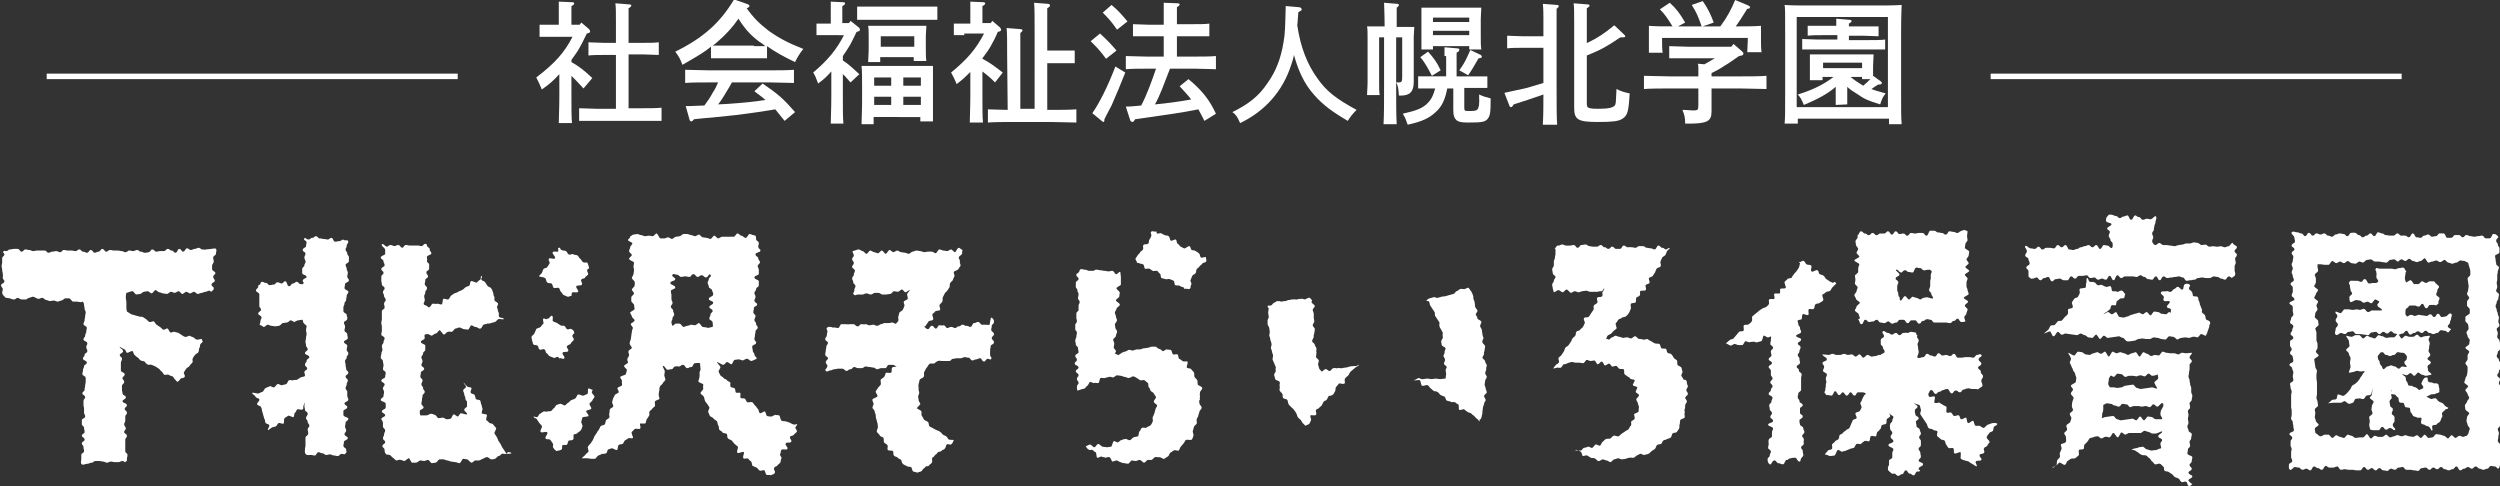
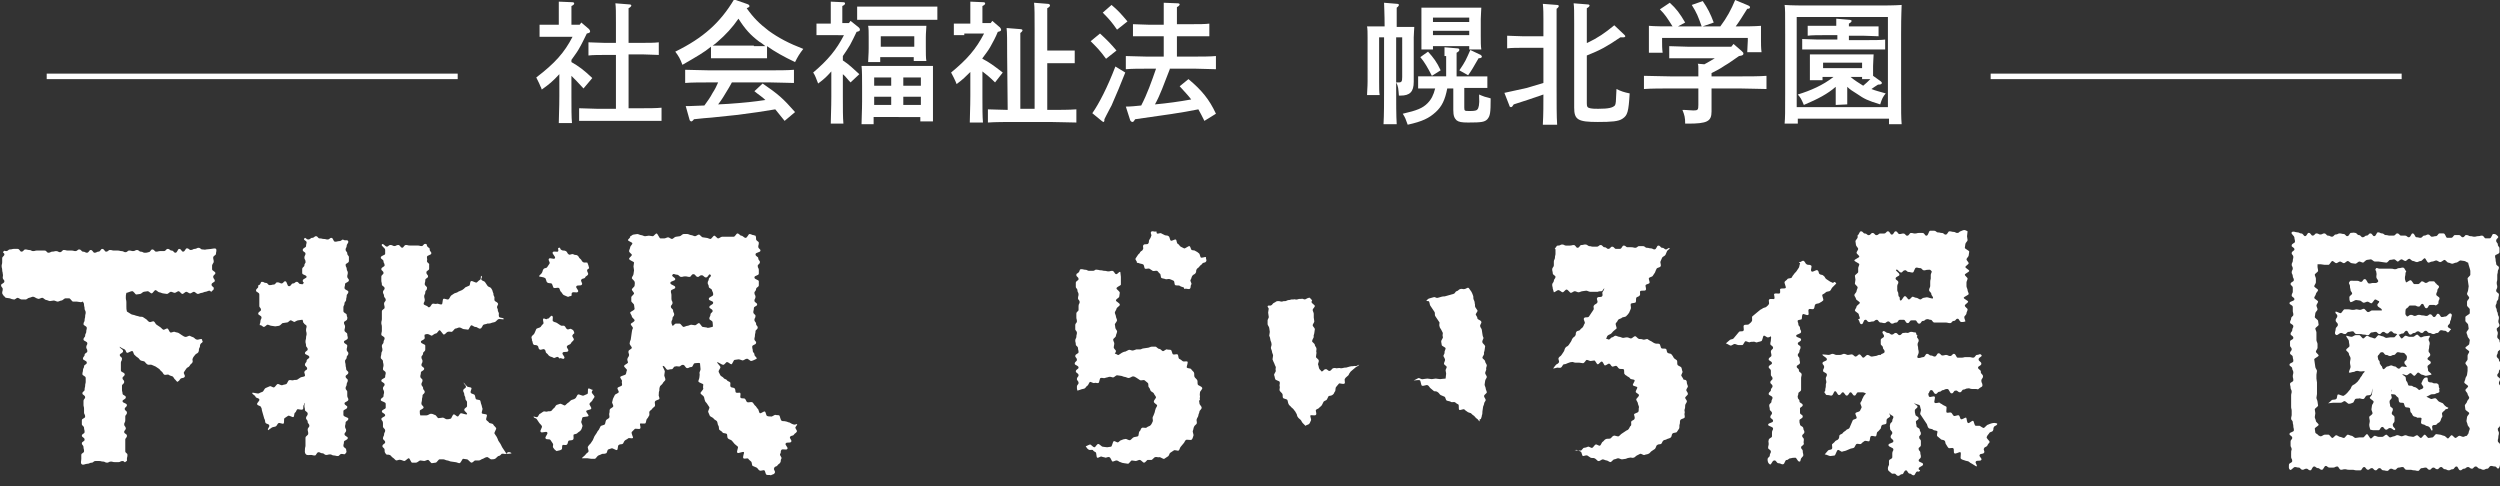
<svg xmlns="http://www.w3.org/2000/svg" version="1.1" id="レイヤー_1" x="0px" y="0px" viewBox="0 0 455 88.5" style="enable-background:new 0 0 455 88.5;" xml:space="preserve">
  <rect x="0" y="0" width="455" height="88.5" fill="#333333" stroke="none" />
  <style type="text/css">
	.st0{fill:#FFFFFF;}
</style>
  <g>
    <g>
      <path class="st0" d="M100.1,6.7c-0.5,0-1.4,0-1.9,0V4.5c0.5,0,1.4,0,1.9,0h1.6v-2c0-1.1,0-1.4,0-2.2l2.4,0.1    c0.3,0,0.4,0.1,0.4,0.2c0,0.2-0.1,0.3-0.5,0.5v3.4h1.5l0.3-0.4l1.4,1.2c0.1,0.1,0.2,0.3,0.2,0.4c0,0.2-0.1,0.3-0.6,0.4    c-0.5,1-0.9,1.9-1.5,2.9c-0.4,0.7-0.9,1.3-1.3,1.9v0.4c1.4,0.8,2.2,1.4,3.8,2.9l-1.6,1.9c-1-1.1-1.6-1.7-2.2-2.3v3.7    c0,2.2,0,3.8,0.1,4.9h-2.4c0-1.1,0.1-2.7,0.1-4.9v-4c-1.2,1.3-1.8,1.8-3.2,2.8c-0.1-0.2-0.1-0.4-0.2-0.5c-0.1-0.3-0.4-0.9-0.8-1.7    c3.4-2.6,5.1-4.5,6.6-7.4C104.2,6.7,100.1,6.7,100.1,6.7z M112.1,10H110c-0.8,0-2.2,0-2.9,0.1V7.7c0.7,0,1.9,0.1,2.9,0.1h2.1V4.2    c0-1.9,0-2.9-0.1-3.6l2.5,0.2c0.3,0,0.4,0.1,0.4,0.2s-0.1,0.3-0.5,0.5c0,0.7,0,1.9,0,2.7v3.6h2.6c0.9,0,2.2,0,2.9-0.1V10    c-0.7,0-2.1-0.1-2.9-0.1h-2.6v9.8h2.6c1,0,2.5,0,3.4-0.1V22c-0.9,0-2.4,0-3.4,0h-8.3c-1,0-2.4,0-3.3,0v-2.3c0.9,0,2.3,0.1,3.3,0.1    h3.4V10z" />
      <path class="st0" d="M139.6,10.6c-0.7,0-1.7,0-2.4,0h-5.4c-0.7,0-1.7,0-2.4,0V8.5c-1.2,1-2.6,1.8-5.2,3.3    c-0.4-1.1-0.7-1.6-1.3-2.4c5.1-2.5,8.2-5.3,10.7-9.5l2.3,0.8c0.3,0.1,0.5,0.2,0.5,0.4s-0.1,0.2-0.5,0.4c1.2,1.7,2.3,2.8,4,4.1    c1.8,1.3,3.7,2.3,6.3,3.3c-0.7,0.9-1,1.4-1.5,2.4c-2.1-1-3.7-1.9-5.1-2.9L139.6,10.6L139.6,10.6z M142.8,22    c-0.6-0.7-1.1-1.4-1.7-2.1c-2.3,0.4-3.8,0.6-6.8,1c-0.9,0.1-1.1,0.1-4.8,0.5c-1.2,0.1-1.4,0.1-3.2,0.3c-0.2,0.3-0.4,0.4-0.5,0.4    s-0.3-0.2-0.3-0.3l-0.7-2.5h0.8c0.9,0,1.7-0.1,2.6-0.1c0.5-0.7,1.1-1.5,1.5-2.3c0.4-0.6,0.7-1.2,1-1.9H129c-1.2,0-3.3,0-4.3,0.1    v-2.4c1,0,3.1,0.1,4.3,0.1h11.2c1.3,0,3.2,0,4.3-0.1v2.4c-1.1,0-3-0.1-4.3-0.1h-7c-0.2,0.4-0.4,0.7-0.5,0.9    c-0.9,1.5-1.3,2.2-2,3.1l1.9-0.1c2.9-0.2,4.7-0.4,6.7-0.7c-0.6-0.6-1.3-1-2-1.6l1.5-1.4c2.9,2,3.7,2.7,5.9,5.2L142.8,22z     M137.2,8.4c0.7,0,1.4,0,2.1,0c-0.4-0.3-0.7-0.6-1.1-0.8c-1.6-1.2-2.6-2.3-3.8-4.2c-1.1,1.6-2.3,2.9-3.8,4.2    c-0.3,0.3-0.6,0.5-0.9,0.7c0.7,0,1.4,0,2.1,0h5.4V8.4z" />
      <path class="st0" d="M150.5,6.4c-0.6,0-1.4,0-1.9,0V4.3c0.5,0,1.4,0,1.9,0h0.7V2.5c0-1.1,0-1.4,0-2.2l2.2,0.1    c0.3,0,0.4,0.1,0.4,0.2c0,0.2-0.1,0.3-0.5,0.5v3.1h1.2l0.3-0.4l1.5,1.2c0.1,0.1,0.2,0.2,0.2,0.4c0,0.2-0.1,0.3-0.6,0.4    c-0.4,0.8-0.8,1.7-1.2,2.4c-0.4,0.7-0.9,1.4-1.3,2V11c1.1,0.7,2,1.6,3,2.5l-1.6,1.5c-0.5-0.5-0.9-1.1-1.4-1.5v4.1    c0,2.2,0,3.8,0.1,4.9h-2.3c0-1.1,0.1-2.7,0.1-4.9V13c-0.8,0.9-1.3,1.4-2.4,2.2c-0.4-1-0.5-1.4-0.9-2c2.7-2.3,4.2-4.1,5.6-6.8    C153.6,6.4,150.5,6.4,150.5,6.4z M170.6,3.6c-0.7,0-1.7,0-2.4,0h-9.8c-0.7,0-1.7,0-2.4,0V1.2c0.7,0,1.7,0,2.4,0h9.8    c0.7,0,1.7,0,2.4,0V3.6z M159.1,22.6h-2.3c0-1,0.1-2.4,0.1-4.2v-2.6c0-1.4,0-3.1-0.1-3.8c0.6,0,1.2,0,2,0h9c0.8,0,1.4,0,2,0    c0,0.8,0,1.5,0,3.8v2.1c0,2,0,3.3,0,4.2h-2.3v-0.8H159v1.3H159.1z M160.2,11.3H158c0-0.6,0.1-1.4,0.1-2.5v-2c0-0.8,0-1.7-0.1-2.1    c0.8,0,1.6,0,2.6,0h5.4c1.1,0,1.8,0,2.6,0c0,0.5-0.1,1.2-0.1,2.1v1.8c0,1.1,0,2,0.1,2.5h-2.3v-0.7h-6.1V11.3z M162.2,14.1h-3.1    v1.5h3.1V14.1z M159.1,17.6v1.5h3.1v-1.5H159.1z M166.4,8.5V6.6h-6.1v1.9H166.4z M167.6,15.6v-1.5h-3.2v1.5H167.6z M164.4,19.1    h3.2v-1.5h-3.2V19.1z" />
      <path class="st0" d="M175.5,6.4c-0.6,0-1.4,0-1.9,0V4.3c0.5,0,1.4,0,1.9,0h1.1V2.5c0-1.1,0-1.4,0-2.2l2.3,0.1    c0.3,0,0.4,0.1,0.4,0.2c0,0.2-0.1,0.3-0.5,0.5v3.1h1.5l0.3-0.4L182,5c0.1,0.1,0.2,0.3,0.2,0.4c0,0.2-0.1,0.3-0.6,0.4    c-0.4,1-0.9,1.9-1.4,2.8c-0.4,0.7-0.9,1.3-1.4,2v0.1c1.2,0.6,2,1.2,3.7,2.5l-1.4,1.8c-0.8-0.8-1.5-1.4-2.3-2v4.4    c0,2.2,0,3.8,0.1,4.9h-2.4c0-1.1,0.1-2.7,0.1-4.9v-4.3c-0.8,0.8-1.4,1.4-2.5,2.2l-0.2-0.5c-0.2-0.4-0.4-0.9-0.8-1.6    c2.9-2.4,4.5-4.2,6-7.1h-3.6V6.4z M183.3,10.1c0-2.7,0-4.2-0.1-5l2.5,0.2c0.2,0,0.4,0.1,0.4,0.2S186,5.8,185.7,6    c0,0.5,0,0.8,0,4.1v9.7h2.6V5.5c0-2.7,0-4.2-0.1-5l2.5,0.2c0.2,0,0.4,0.1,0.4,0.3c0,0.1-0.1,0.3-0.5,0.5c0,0.5,0,1.1,0,4.1v3.6    h2.6c0.7,0,1.7,0,2.4,0v2.3c-0.7,0-1.7,0-2.4,0h-2.6V20h0.5c1.5,0,3.6,0,4.8-0.1v2.4c-1.3,0-3.3-0.1-4.8-0.1h-6.5    c-1.3,0-3.5,0-4.8,0.1v-2.4c0.9,0,2.4,0.1,3.6,0.1L183.3,10.1L183.3,10.1z" />
      <path class="st0" d="M200.2,6.1c1.2,1.1,2,1.9,3,3.1l-1.9,1.5c-1.1-1.5-1.6-2-2.8-3.2L200.2,6.1z M204.8,13.2    c-0.9,2.3-1.5,3.7-2.5,6c-0.3,0.6-0.4,0.7-1,1.9c-0.1,0.2-0.2,0.4-0.3,0.6v0.2c0,0.2-0.1,0.3-0.2,0.3c-0.1,0-0.1-0.1-0.3-0.2    l-1.7-1.4c1.2-1.7,2.8-4.8,4.2-8.5L204.8,13.2z M202.3,0.9c1.2,1,1.8,1.7,2.9,3l-1.9,1.5c-0.9-1.3-1.4-1.9-2.6-3.1L202.3,0.9z     M212.9,12.6c-0.5,1.2-0.9,2.4-1.4,3.6c-0.4,1-0.8,1.9-1.3,2.8c2.2-0.2,4.4-0.5,6.6-0.9c-0.6-0.8-1.3-1.5-2.1-2.4l1.6-1.3    c2.4,2,3.8,3.7,5,6.3l-2.1,1.3c-0.4-0.8-0.7-1.4-1.1-2.1c-2.9,0.6-6.5,1.1-11.5,1.8c-0.2,0.3-0.3,0.5-0.5,0.5    c-0.1,0-0.3-0.1-0.4-0.3l-0.8-2.5c0.9,0,1.8-0.1,2.8-0.2c1.1-2.1,1.9-4.4,2.7-6.7h-1.7c-1.2,0-2.8,0-3.8,0.1v-2.4    c1,0,2.6,0.1,3.8,0.1h3.1V6.6h-2.7c-0.8,0-2.1,0-2.9,0V4.4c0.7,0,1.9,0.1,2.9,0.1h2.7V2.7c0-1.1,0-1.4,0-2.2l2.5,0.1    c0.3,0,0.4,0.1,0.4,0.2s-0.1,0.3-0.5,0.5v3.1h3c0.9,0,2.2,0,2.9-0.1v2.3c-0.7,0-2.1,0-2.9,0h-3v3.7h3.3c1.1,0,2.8,0,3.8-0.1v2.4    c-1,0-2.7-0.1-3.8-0.1h-4.6V12.6z" />
-       <path class="st0" d="M236.3,1.3c0.4,0,0.6,0.2,0.6,0.4s0,0.2-0.6,0.5c-0.1,0.9-0.1,1.7-0.2,2.4c0.6,4,1.8,7.1,3.7,9.7    c1.6,2.3,3.4,3.7,7.1,5.7c-0.8,0.8-1.1,1.2-1.6,2c-2.9-1.7-4.5-2.9-6.1-4.7c-2-2.2-3-4.8-3.7-7.3c-0.1,0.6-0.3,1.2-0.5,1.8    c-1.5,4.7-4.7,8.4-9.3,10.6c-0.5-1.1-0.7-1.5-1.4-2c3-1.5,4.8-2.9,6.4-5.3c1.5-2.1,2.4-4.4,2.9-7.4c0.3-1.6,0.3-2.9,0.4-6.6    L236.3,1.3z" />
      <path class="st0" d="M252,4.8c0-2.3-0.1-3.8-0.1-4.3l2.4,0.2c0.2,0,0.3,0.1,0.3,0.2s-0.1,0.3-0.4,0.5c0,0.7,0,0.8,0,3.5h1.5    c0.7,0,1.2,0,1.7,0c0,0.4-0.1,1.2-0.1,1.9v5.6c0,0.2,0,1.4,0,1.7s0,0.7,0,0.8c0,1.8-0.7,2.5-2.4,2.5h-0.3    c-0.1-1.2-0.1-1.7-0.5-2.4c0.2,0,0.3,0,0.5,0c0.5,0,0.6-0.2,0.6-1V6.8h-1.1v8.8c0,3.1,0,5.5,0.1,7h-2.4c0.1-1.6,0.1-3.9,0.1-7V6.8    H251v8c0,1.1,0,2,0.1,2.5h-2.3c0-0.6,0.1-1.4,0.1-2.5V6.9c0-0.8,0-1.7-0.1-2.1c0.5,0,1,0,1.7,0H252z M262.9,10.2    c0-0.7,0-1.2,0-1.6l2.3,0.2c0.3,0,0.4,0.1,0.4,0.3c0,0.1-0.1,0.3-0.5,0.5c0,1.1,0,3.2,0,4.3h3.2c0.7,0,1.7,0,2.4,0V16    c-0.7,0-1.7,0-2.4,0h-1.8v3.6c0,0.6,0.1,0.6,0.9,0.6h0.3c0.7,0,1.1-0.1,1.2-0.3c0.2-0.2,0.4-0.9,0.3-2.3v-0.4    c0.4,0.2,0.5,0.2,1,0.4c0.7,0.2,0.8,0.2,1.1,0.3c0,2.7-0.1,3.2-0.6,3.8c-0.5,0.5-1,0.6-3.5,0.6c-1.2,0-1.7-0.1-2.1-0.4    c-0.4-0.4-0.6-0.8-0.6-1.9v-3.9h-1.1c-0.4,2.1-1,3.3-2.1,4.3c-1.2,1.1-2.4,1.7-5.1,2.3c-0.4-1.1-0.4-1.2-0.9-2    c2.6-0.6,3.6-1,4.5-1.9c0.7-0.7,1.1-1.5,1.4-2.7h-0.7c-0.7,0-1.7,0-2.4,0v-2.2c0.7,0,1.7,0,2.4,0h2.7v-3.7H262.9z M259.9,9.4    c1,1.1,1.6,1.9,2.3,3.4l-1.6,1c-0.7-1.4-1.4-2.6-2.1-3.4L259.9,9.4z M260.9,9h-2.2c0-0.6,0-1.4,0-2.5v-3c0-0.7,0-1.7,0-2.1    c0.8,0,1.6,0,2.6,0h5.6c1.1,0,1.8,0,2.7,0c0,0.4-0.1,1.4-0.1,2.1v3c0,1.1,0,1.9,0.1,2.5h-2.2V8.4h-6.6V9H260.9z M267.4,3.2h-6.6V4    h6.6V3.2z M267.4,5.6h-6.6v0.8h6.6V5.6z M265.6,12.8c1.1-1.6,1.2-1.9,2-3.7l1.9,0.9c0.1,0.1,0.2,0.2,0.2,0.3    c0,0.2-0.2,0.3-0.6,0.3c-1.1,1.9-1.2,2.1-1.9,3.1L265.6,12.8z" />
      <path class="st0" d="M280.8,22.6c0.1-1.8,0.1-3.6,0.1-5.4c-1.7,0.6-3.8,1.3-5.4,1.8c-0.2,0.3-0.3,0.5-0.5,0.5    c-0.1,0-0.3-0.1-0.3-0.3l-0.9-2.3c1.4-0.3,2.7-0.6,4.1-0.9c1-0.3,2-0.6,3-0.9V8.7h-3.7c-0.8,0-2.1,0-2.9,0.1V6.5    c0.7,0,1.9,0.1,2.9,0.1h3.7c0-1,0-2.1,0-3.1c0-0.9,0-1.8-0.1-2.8l2.6,0.2c0.2,0,0.3,0.1,0.3,0.2s-0.1,0.3-0.4,0.5    c0,0.8,0,1.6,0,6.2v7.9c0,3.1,0,5.5,0.1,7h-2.6V22.6z M288.9,7.8c1.9-0.9,3.2-1.8,4.9-3.2l1.8,1.7c0.1,0.1,0.2,0.2,0.2,0.3    c0,0.1-0.1,0.2-0.4,0.2c-0.1,0-0.2,0-0.5,0c-2.5,1.7-3.6,2.3-6.1,3.3v8.7c0,0.6,0.1,0.8,0.6,0.9s0.9,0.1,1.5,0.1    c1.9,0,2.6-0.2,3-0.6c0.2-0.3,0.2-0.6,0.3-3c0.8,0.4,1.4,0.6,2.4,0.8c-0.2,3.4-0.4,4-1.3,4.6c-0.7,0.5-2,0.6-4.5,0.6    c-3.6,0-4.3-0.4-4.3-2.6V4.2c0-1.9,0-3-0.1-3.6l2.5,0.2c0.3,0,0.4,0.1,0.4,0.2s-0.1,0.3-0.5,0.5c0,0.5,0,1.2,0,2.7v3.6H288.9z" />
      <path class="st0" d="M315.5,8l1.5,1.3c0.2,0.2,0.3,0.3,0.3,0.4c0,0.3-0.1,0.4-0.8,0.5c-0.9,0.6-1.8,1.3-2.7,1.8    c-0.7,0.5-1.5,0.9-2.3,1.3v0.6h5.2c1.5,0,3.6,0,4.8-0.1v2.4c-1.3,0-3.3-0.1-4.8-0.1h-5.2v1.3c0,0.4,0,1,0,1.8c0,0.5,0,0.8,0,1.1    c0,1.8-0.8,2.2-4.3,2.2h-0.5c0-1.1-0.1-1.5-0.5-2.5c0.9,0,1.4,0.1,2,0.1c0.8,0,0.9-0.1,0.9-1v-3H304c-1.3,0-3.5,0-4.8,0.1v-2.4    c1.2,0,3.4,0.1,4.8,0.1h5.1c0-0.5,0-1,0-1.5c0-0.3,0-0.6-0.1-0.8l1.2,0.1c0.6-0.3,1.2-0.7,1.9-1.1h-5c-1,0-2.4,0-3.3,0V8.4    c0.9,0,2.3,0.1,3.3,0.1h8L315.5,8z M309.7,4.8c-0.6-1.7-0.9-2.5-1.8-3.9l2-0.7c0.9,1.3,1.4,2.3,2,3.9l-2,0.7h3.2    c1.2-1.6,2-3.1,2.7-4.8l2.4,1c0.2,0.1,0.3,0.2,0.3,0.3c0,0.2-0.1,0.3-0.5,0.3c-1,1.6-1.5,2.4-2.1,3.2h0.5c1.2,0,3,0,4.1-0.1    c0,0.9,0,1.3,0,1.8v0.9c0,0.6,0,1.3,0.1,2.1H318c0-0.7,0.1-1.6,0.1-2.1V6.9h-15.6v0.6c0,0.6,0,1.4,0.1,2.1h-2.5c0-0.8,0-1.5,0-2.1    v-1c0-0.5,0-0.9,0-1.8c1.1,0.1,2.7,0.1,4.3,0.1c-1-1.6-1.4-2.2-2.3-3.1l1.8-1.2c1.2,1.1,1.8,1.9,2.8,3.6l-1.3,0.7    C305.4,4.8,309.7,4.8,309.7,4.8z" />
      <path class="st0" d="M327.1,22.5h-2.3c0.1-1.2,0.1-1.9,0.1-5.7V6.3c0-4.4,0-4.6-0.1-5.4c1.3,0.1,3.1,0.1,4.8,0.1h11.7    c1.6,0,3.5,0,4.8-0.1c0,0.9-0.1,1.3-0.1,5.4v10.6c0,3.6,0,4.4,0.1,5.7h-2.3v-1h-16.6v0.9H327.1z M343.6,3.1H327v16.4h16.6V3.1z     M334.1,19.1c0-1.1,0-2.2,0-3.3c-1.5,1.3-3.2,2.2-5.8,3.3c-0.5-1.2-0.6-1.3-1.1-1.9c2.3-0.7,4.6-1.7,6.5-3.2h-2v0.6h-2.3    c0-0.5,0-1.1,0-2V12c0-0.8,0-1.7,0-2.1c0.8,0,1.6,0,2.6,0h6.3c1.1,0,1.8,0,2.7,0c0,0.4-0.1,1.4-0.1,2.1v0.6c0,0.4,0,0.8,0,1.2    l1.4,1c0.1,0.1,0.2,0.2,0.2,0.3c0,0.2-0.2,0.3-0.7,0.3c-0.5,0.3-0.6,0.4-1.2,0.8c0.7,0.3,1.6,0.5,2.6,0.8c-0.5,0.6-0.7,1-1,2    c-2.3-0.7-2.9-1-4.2-1.9c-0.8-0.5-1.3-0.8-1.8-1.3c0,1.1,0,2.2,0,3.2L334.1,19.1L334.1,19.1z M334.2,6.4h-2.5c-0.6,0-2,0-2.7,0.1    V4.7c0.7,0,2,0,2.7,0h2.5c0-0.6,0-1,0-1.3l2.3,0.2c0.3,0,0.5,0.1,0.5,0.2c0,0.1-0.1,0.3-0.5,0.5v0.5h2.5c0.9,0,2.1,0,2.9,0v1.8    c-0.7,0-2.1-0.1-2.9-0.1h-2.5v0.8h3.7c0.9,0,2.2,0,2.9-0.1V9c-0.7,0-2.1,0-2.9,0h-9.3c-0.8,0-2.1,0-2.9,0V7.1c0.7,0,2,0.1,2.9,0.1    h3.5V6.4H334.2z M338.9,11.4h-7.1v1h7.1V11.4z M338.9,14.3V14h-2.1c0.7,0.6,1.5,1.1,2.3,1.6c0.5-0.4,0.9-0.8,1.3-1.2h-1.5V14.3z" />
    </g>
    <g>
      <g>
        <path class="st0" d="M39.3,45.3c0.2,0.2,0,0.6,0,0.9c0,0.3-0.5,0.3-0.5,0.7c0,0.3,0.1,0.4,0.1,0.7s-0.2,0.3-0.3,0.7     c0,0.3,0,0.3,0,0.7c0,0.3,0.6,0.4,0.6,0.7s-0.4,0.3-0.4,0.7c0,0.3,0.3,0.4,0.3,0.7s-0.6,0.3-0.6,0.7s0.5,0.4,0.4,0.7     c0,0.4-0.3,0.3-0.4,0.6c-0.2,0-0.2-0.2-0.4-0.2s-0.5,0.2-0.7,0.2s-0.5,0.2-0.7,0.2s-0.5,0.2-0.7,0.2s-0.5-0.4-0.7-0.4     s-0.5,0.3-0.7,0.3s-0.5-0.3-0.7-0.3s-0.5,0.4-0.7,0.4S32.7,53,32.5,53s-0.5,0.3-0.7,0.3s-0.5-0.2-0.7-0.2s-0.5,0.4-0.7,0.4     s-0.5-0.1-0.7-0.1s-0.5-0.2-0.7-0.2s-0.5-0.4-0.7-0.4s-0.5,0.6-0.7,0.6S27.1,53,26.9,53s-0.5,0.1-0.7,0.1s-0.5,0.4-0.7,0.4     s-0.5,0.1-0.7,0.1S24.3,52.9,24,53c-0.2,0-0.8,0.3-1,0.3c-0.1,0.4-0.1,0.5-0.1,0.9S23,54.6,23,55c0,0.4,0,0.4,0,0.8     c0,0.4,0,0.5,0.1,0.9c0.2,0.1,0.6,0.4,0.8,0.5c0.2,0.1,0.5,0.1,0.7,0.2c0.2,0.1,0.5,0.1,0.7,0.2c0.2,0.1,0.5,0,0.7,0.1     s0.4,0.3,0.6,0.4c0.2,0.1,0.3,0.4,0.6,0.5c0.2,0.1,0.6-0.2,0.8-0.1c0.2,0.1,0.3,0.5,0.5,0.6s0.4,0.3,0.6,0.4     c0.2,0.1,0.4,0.4,0.6,0.5s0.6-0.3,0.8-0.2c0.2,0.1,0.3,0.6,0.5,0.7c0.2,0.1,0.6-0.2,0.8-0.1c0.2,0.1,0.5,0.1,0.7,0.2     c0.2,0.1,0.4,0.3,0.6,0.4c0.2,0.1,0.4,0.3,0.6,0.3c0.2,0.1,0.6-0.2,0.8-0.2c0.2,0.1,0.4,0.2,0.7,0.3c0.2,0.1,0.4,0.4,0.6,0.4     c0.2,0.1,0.5-0.1,0.8-0.1s0.1,0.3,0.3,0.4c-0.1,0.4-0.2,0.2-0.4,0.5s0,0.4-0.2,0.7s0,0.4-0.2,0.8c-0.2,0.3-0.4,0.2-0.6,0.5     c-0.2,0.3-0.3,0.3-0.4,0.6c-0.2,0.3,0.1,0.5-0.1,0.8c-0.2,0.3-0.3,0.2-0.5,0.6c-0.2,0.3-0.4,0.2-0.6,0.5     c-0.2,0.3-0.2,0.3-0.4,0.6c-0.2,0.3,0.3,0.6,0.1,0.9S33,68.7,32.8,69s-0.2,0.3-0.5,0.5c-0.2-0.1-0.2-0.2-0.4-0.4     c-0.2-0.1-0.3-0.5-0.5-0.6s-0.5-0.1-0.7-0.3c-0.2-0.1-0.6,0.1-0.8,0c-0.2-0.1-0.3-0.5-0.5-0.6s-0.3-0.4-0.5-0.5s-0.4-0.3-0.6-0.4     s-0.5-0.2-0.7-0.3c-0.2-0.1-0.6,0.1-0.8-0.1c-0.2-0.1-0.3-0.3-0.5-0.5c-0.2-0.1-0.5-0.1-0.7-0.2s-0.3-0.4-0.5-0.5     s-0.4-0.3-0.6-0.5c-0.2-0.1-0.2-0.6-0.4-0.7c-0.2-0.1-0.8,0.4-1,0.3s-0.2-0.5-0.4-0.6s-0.7-0.3-0.9-0.5c-0.1,0.3,0.6,0.4,0.6,0.8     s-0.6,0.4-0.6,0.7c0,0.4,0.4,0.3,0.4,0.7c0,0.4-0.2,0.4-0.2,0.7c0,0.4,0,0.4,0,0.7c0,0.4,0,0.4,0,0.7c0,0.4,0.6,0.3,0.7,0.7     c0,0.4-0.4,0.4-0.4,0.7c0,0.4,0.3,0.3,0.3,0.7c0,0.4-0.4,0.4-0.4,0.7c0,0.4,0,0.4,0,0.7c0,0.4,0.1,0.4,0.1,0.7     c0,0.4,0.6,0.3,0.6,0.7c0,0.4-0.6,0.4-0.6,0.7c0,0.4,0.7,0.3,0.8,0.7c0,0.4-0.4,0.4-0.4,0.7c0,0.4,0.4,0.3,0.4,0.7     c0,0.4-0.3,0.4-0.3,0.7c0,0.4,0,0.4,0,0.7c0,0.4-0.2,0.4-0.2,0.7c0,0.4,0.2,0.3,0.3,0.7c0,0.4-0.3,0.4-0.3,0.7     c0,0.4,0.5,0.3,0.5,0.7c0,0.4-0.3,0.4-0.3,0.7c0,0.4,0,0.4,0,0.7c0,0.4,0,0.4,0,0.7c0,0.4,0,0.4,0,0.7c0,0.4,0.4,0.3,0.4,0.7     c0,0.4-0.1,0.4-0.1,0.7c0,0.4,0.1,0.3-0.2,0.5c-0.3,0.3-0.2-0.1-0.6-0.1s-0.4,0.2-0.7,0.2c-0.4,0-0.4,0-0.7,0     c-0.4,0-0.4-0.1-0.7-0.1c-0.4,0-0.4,0.2-0.7,0.2c-0.4,0-0.4-0.2-0.7-0.2c-0.4,0-0.4-0.1-0.7-0.1c-0.4,0-0.4,0-0.7,0     c-0.4,0-0.4,0.3-0.7,0.3c-0.4,0-0.4,0.2-0.8,0.2c-0.4,0-0.7,0.3-1,0.1c-0.3-0.2-0.1-0.6-0.1-1s0-0.4,0-0.7c0-0.4,0.5-0.3,0.5-0.7     c0-0.4-0.1-0.4-0.1-0.7c0-0.4-0.3-0.4-0.3-0.7c0-0.4,0.5-0.3,0.5-0.7c0-0.4-0.5-0.4-0.5-0.7c0-0.4,0.5-0.3,0.5-0.7     c0-0.4-0.1-0.4-0.1-0.7c0-0.4-0.4-0.4-0.4-0.7c0-0.4,0-0.4,0-0.7c0-0.4,0.6-0.3,0.6-0.7c0-0.4-0.2-0.4-0.2-0.7c0-0.4,0-0.4,0-0.7     c0-0.4-0.1-0.4-0.1-0.7c0-0.4,0-0.4,0-0.7c0-0.4,0.3-0.4,0.3-0.7c0-0.4-0.5-0.4-0.5-0.7c0-0.4,0.4-0.3,0.4-0.7     c0-0.4,0.1-0.4,0.1-0.7c0-0.4,0.1-0.4,0.1-0.7c0-0.4,0-0.4,0-0.7c0-0.4-0.6-0.4-0.6-0.7c0-0.4,0.1-0.4,0.1-0.7     c0-0.4,0.2-0.4,0.2-0.7c0-0.4,0.5-0.3,0.5-0.7c0-0.4-0.7-0.4-0.7-0.7c0-0.4,0.3-0.4,0.3-0.7c0-0.4,0.5-0.3,0.5-0.7     c0-0.4-0.2-0.4-0.2-0.7c0-0.4,0.2-0.4,0.2-0.7c0-0.4-0.7-0.4-0.7-0.7c0-0.4,0.3-0.4,0.3-0.7c0-0.4,0.2-0.4,0.2-0.7     c0-0.4,0.1-0.4,0.1-0.7c0-0.4-0.6-0.4-0.6-0.7c0-0.4,0.2-0.4,0.2-0.7c0-0.4,0.1-0.4,0.1-0.7c0-0.4,0.1-0.4,0.1-0.7     c0-0.4-0.2-0.4-0.2-0.7c0-0.4-0.1-0.4-0.1-0.7c0-0.4-0.1-0.3-0.2-0.6c-0.2,0-0.1,0.1-0.4,0.1c-0.2,0-0.5-0.1-0.7-0.1     s-0.5,0-0.7,0s-0.5-0.6-0.7-0.6s-0.5,0-0.7,0s-0.5,0.4-0.7,0.4s-0.5,0.2-0.7,0.2s-0.5-0.2-0.7-0.2s-0.5,0.1-0.7,0.1     s-0.5-0.2-0.7-0.2s-0.5-0.4-0.7-0.4S7.2,54.4,7,54.4C6.5,54.3,6.3,54,6,54c-0.2,0-0.5,0.2-0.7,0.2s-0.5,0.4-0.7,0.3     c-0.2,0-0.5,0-0.7,0s-0.5-0.3-0.7-0.3s-0.5,0.4-0.7,0.3c-0.2,0-0.5-0.1-0.7-0.2c-0.2,0-0.5-0.1-0.7-0.1s-0.2-0.3-0.4-0.3     c-0.1-0.3-0.3-0.3-0.3-0.6s0.1-0.3,0.1-0.7c0-0.3-0.3-0.3-0.3-0.7c0-0.3,0.6-0.3,0.6-0.7c0-0.3-0.3-0.3-0.3-0.7     c0-0.3,0.1-0.3,0-0.7c0-0.3-0.1-0.3-0.1-0.7c0-0.3-0.1-0.3-0.1-0.7c0-0.3,0.1-0.3,0.1-0.7c0-0.3,0-0.3,0-0.7     c0-0.3,0.4-0.4,0.4-0.7S0.4,46,0.6,45.8c0.3-0.3,0.2-0.1,0.5-0.1c0.4,0,0.4-0.3,0.7-0.3c0.4,0,0.4-0.1,0.7-0.1c0.4,0,0.4,0,0.7,0     c0.4,0,0.4,0.5,0.7,0.5c0.4,0,0.4-0.4,0.7-0.4c0.4,0,0.4,0.1,0.7,0.1c0.4,0,0.4,0.2,0.7,0.2c0.4,0,0.4-0.1,0.7-0.1     c0.4,0,0.4,0,0.7,0c0.4,0,0.4,0,0.7,0c0.4,0,0.4,0.4,0.7,0.4c0.4,0,0.4-0.2,0.7-0.2c0.4,0,0.4-0.1,0.7-0.1c0.4,0,0.4,0.2,0.7,0.2     c0.4,0,0.4-0.4,0.7-0.4c0.4,0,0.4,0.1,0.7,0.1c0.4,0,0.4,0,0.7,0c0.4,0,0.4,0.1,0.7,0.1c0.4,0,0.4-0.3,0.7-0.3     c0.4,0,0.4,0.4,0.7,0.4c0.4,0,0.4,0.2,0.7,0.2c0.4,0,0.4-0.5,0.7-0.5c0.4,0,0.4,0.5,0.7,0.5c0.4,0,0.4-0.2,0.7-0.2     c0.4,0,0.4-0.5,0.7-0.5c0.4,0,0.4,0.5,0.7,0.5c0.4,0,0.4-0.3,0.7-0.3c0.4,0,0.4,0.1,0.7,0.1c0.4,0,0.4,0,0.7,0     c0.4,0,0.4,0.1,0.7,0.1c0.4,0,0.4,0.2,0.7,0.2c0.4,0,0.4-0.3,0.7-0.3c0.4,0,0.4,0.1,0.7,0.1c0.4,0,0.4-0.2,0.7-0.2     c0.4,0,0.4,0.3,0.7,0.3c0.4,0,0.4,0.2,0.7,0.2c0.4,0,0.4,0,0.7-0.1c0.4,0,0.4-0.5,0.7-0.5c0.4,0,0.4,0.4,0.7,0.4     c0.4,0,0.4-0.1,0.7-0.1c0.4,0,0.4,0,0.7,0c0.4,0,0.4-0.4,0.7-0.4c0.4,0,0.4,0.3,0.7,0.3c0.4,0,0.4,0.4,0.7,0.4     c0.4,0,0.4-0.7,0.7-0.7c0.4,0,0.4,0.5,0.7,0.5c0.4,0,0.4-0.6,0.7-0.6c0.4,0,0.4,0.3,0.7,0.3c0.4,0,0.4-0.2,0.7-0.2     c0.4,0,0.4-0.2,0.7-0.2c0.4,0,0.4,0.3,0.7,0.3c0.4,0,0.4,0.1,0.7,0C38.9,45.3,39.1,45.1,39.3,45.3z" />
      </g>
      <g>
        <path class="st0" d="M63.3,43.8c0.3,0.3-0.2,0.6-0.2,0.9c0,0.4-0.2,0.4-0.2,0.7c0,0.4,0.3,0.4,0.3,0.7c0,0.4,0.3,0.4,0.3,0.7     c0,0.4,0,0.4,0,0.7c0,0.4-0.6,0.4-0.6,0.7c0,0.4,0.2,0.4,0.2,0.7c0,0.4,0.2,0.4,0.2,0.7c0,0.4-0.1,0.4-0.1,0.7     c0,0.4,0.3,0.4,0.3,0.7c0,0.4-0.7,0.4-0.7,0.7c0,0.4-0.1,0.4-0.1,0.7c0,0.4,0.7,0.4,0.7,0.7c0,0.4-0.3,0.4-0.3,0.7     c0,0.4-0.1,0.4-0.1,0.7c0,0.4-0.3,0.4-0.3,0.7c0,0.4-0.2,0.4-0.2,0.7c0,0.4,0,0.4,0,0.7c0,0.4,0.6,0.4,0.6,0.7     c0,0.4,0.2,0.4,0.1,0.7c0,0.4-0.6,0.4-0.6,0.7c0,0.4,0.2,0.4,0.2,0.7c0,0.4-0.1,0.4-0.1,0.7c0,0.4,0.5,0.4,0.5,0.7     c0,0.4,0.1,0.4,0.1,0.7c0,0.4-0.7,0.4-0.7,0.7c0,0.4,0.6,0.4,0.6,0.7c0,0.4-0.1,0.4-0.1,0.7c0,0.4,0.3,0.4,0.3,0.7     c0,0.4-0.3,0.4-0.3,0.7c0,0.4-0.3,0.4-0.3,0.7c0,0.4,0.1,0.4,0.1,0.7c0,0.4,0.1,0.4,0.1,0.7c0,0.4,0.4,0.4,0.4,0.7     c0,0.4-0.5,0.4-0.5,0.7c0,0.4,0.4,0.4,0.4,0.7c0,0.4-0.2,0.4-0.2,0.7c0,0.4-0.2,0.4-0.2,0.7c0,0.4,0.3,0.4,0.3,0.7     c0,0.4,0,0.4,0,0.7c0,0.4,0.2,0.4,0.2,0.7c0,0.4-0.7,0.4-0.7,0.7c0,0.4,0.6,0.4,0.5,0.7c0,0.4-0.7,0.4-0.7,0.7c0,0.4,0,0.4,0,0.7     c0,0.4,0.9,0.4,0.9,0.7c0,0.4-0.5,0.4-0.5,0.7c0,0.4-0.1,0.4-0.1,0.7c0,0.4,0.2,0.4,0.2,0.7c0,0.4-0.3,0.4-0.3,0.7     c0,0.4,0.6,0.4,0.6,0.7c0,0.4-0.7,0.4-0.7,0.7c0,0.4-0.1,0.4-0.1,0.7c0,0.4,0.5,0.4,0.5,0.7s0.2,0.4-0.1,0.7     c-0.2,0.3-0.3,0.1-0.7,0.1S61.8,83,61.5,83c-0.4,0-0.4-0.1-0.7-0.1c-0.4,0-0.4-0.2-0.7-0.2c-0.4,0-0.4,0.1-0.7,0.1     c-0.4,0-0.4-0.3-0.7-0.3c-0.4,0-0.4-0.2-0.7-0.2c-0.4,0-0.4,0.6-0.7,0.6c-0.4,0-0.4-0.1-0.7-0.1s-0.7,0.1-0.9-0.1     c-0.3-0.3-0.2-0.6-0.2-0.9c0-0.4,0.1-0.4,0.1-0.7c0-0.4,0-0.4,0-0.7c0-0.4,0-0.4,0-0.7c0-0.4,0.5-0.4,0.5-0.8S56,78.5,56,78.2     c0-0.4,0.3-0.4,0.3-0.7c0-0.4-0.3-0.4-0.3-0.7c0-0.4-0.3-0.4-0.3-0.7c0-0.4,0.3-0.4,0.3-0.8s-0.5-0.4-0.5-0.7     c0-0.4-0.1-0.4-0.1-0.7c0-0.4,0.1-0.3,0-0.6c-0.1,0.2,0,0.2-0.1,0.4c-0.2,0.2,0,0.7-0.2,0.8c-0.2,0.2-0.8-0.1-1,0     c-0.2,0.2-0.2,0.5-0.4,0.6s-0.1,0.7-0.3,0.8c-0.2,0.1-0.8-0.4-1-0.2c-0.2,0.1-0.4,0.3-0.6,0.4c-0.2,0.1,0,0.8-0.2,1     c-0.2,0.1-0.7-0.2-0.9-0.1s-0.3,0.5-0.5,0.6s-0.5,0.1-0.7,0.2s-0.5,0.4-0.7,0.5c-0.2-0.3,0.3-0.5,0.2-0.9     c-0.1-0.3-0.6-0.2-0.7-0.5c-0.1-0.3,0-0.4-0.2-0.7c-0.1-0.3-0.1-0.3-0.2-0.7c-0.1-0.3-0.1-0.3-0.2-0.7c-0.1-0.3,0-0.4-0.2-0.7     c-0.1-0.3-0.5-0.2-0.7-0.5c-0.1-0.3,0.5-0.6,0.4-0.9s-0.6-0.2-0.7-0.5c-0.1-0.3-0.6-0.4-0.6-0.7c0.2-0.1,1,0.2,1.2,0.1     s0.4-0.2,0.7-0.3c0.2-0.1,0.3-0.6,0.6-0.7c0.2-0.1,0.5-0.2,0.7-0.3c0.2-0.1,0.6,0.3,0.8,0.2c0.2-0.1,0.4-0.5,0.6-0.6     c0.2-0.1,0.6,0.3,0.9,0.2c0.2-0.1,0.5-0.1,0.7-0.2s0.3-0.6,0.5-0.7s0.6,0.1,0.8,0s0.5,0,0.7-0.1s0.4-0.3,0.6-0.4     c0.2-0.1,0.5-0.1,0.7-0.2c0.3-0.1-0.1-0.7,0-0.8c0.1-0.4,0.5-0.3,0.5-0.6c0-0.4-0.4-0.4-0.4-0.7c0-0.4,0.3-0.4,0.3-0.7     c0-0.4,0.5-0.4,0.5-0.7c0-0.4-0.8-0.4-0.8-0.7c0-0.4,0.5-0.4,0.5-0.7c0-0.4-0.3-0.4-0.3-0.7c0-0.4-0.1-0.4-0.1-0.7     c0-0.4,0.1-0.4,0.1-0.7c0-0.4,0.1-0.4,0.1-0.7c0-0.4-0.1-0.4-0.1-0.7c0-0.4,0.1-0.4,0.1-0.7s-0.4-0.3-0.5-0.6     c-0.2,0-0.1-0.6-0.3-0.6s-0.5,0.1-0.7,0.1s-0.5,0.2-0.7,0.3c-0.2,0-0.5-0.3-0.7-0.3s-0.4,0.4-0.7,0.4c-0.2,0-0.5,0.1-0.7,0.1     s-0.4,0.4-0.7,0.5c-0.2,0-0.5,0.1-0.7,0.1s-0.5-0.1-0.7-0.1s-0.5-0.2-0.7-0.2s-0.4,0.4-0.7,0.4c-0.2,0-0.4-0.4-0.7-0.3     c-0.1-0.3,0.1-0.3,0.1-0.7s0.2-0.4,0.2-0.7c0-0.4-0.6-0.4-0.6-0.7c0-0.4,0.5-0.4,0.5-0.7c0-0.4-0.3-0.4-0.3-0.7     c0-0.4,0-0.4,0-0.7c0-0.4,0-0.4,0-0.7c0-0.4,0-0.4,0-0.7c0-0.4-0.6-0.4-0.6-0.7c0-0.4,0.4-0.4,0.4-0.7c0-0.4,0-0.2,0.3-0.4     c0.2-0.2,0.1-0.5,0.4-0.5c0.4,0,0.3,0.2,0.7,0.2s0.3,0.4,0.7,0.4s0.4-0.1,0.7-0.1c0.4,0,0.4-0.5,0.7-0.4c0.4,0,0.3,0.1,0.7,0.2     c0.4,0,0.4-0.4,0.7-0.4c0.4,0,0.3,0.9,0.7,0.9s0.4-0.5,0.7-0.5c0.4,0,0.4-0.3,0.7-0.3c0.4,0,0.3,0.4,0.7,0.4s0.2,0.2,0.5-0.1     c0.3-0.2-0.1-0.1-0.1-0.5s0.7-0.4,0.7-0.7c0-0.4-0.8-0.3-0.8-0.7s0-0.4,0-0.7c0-0.4,0.4-0.4,0.4-0.7c0-0.4,0.3-0.4,0.2-0.7     c0-0.4-0.2-0.3-0.2-0.7s0.2-0.4,0.2-0.7c0-0.4-0.5-0.3-0.5-0.7s0.6-0.4,0.6-0.7c0-0.4,0.1-0.4,0.1-0.7s-0.7-0.4-0.4-0.7     c0.2-0.3,0.3,0.2,0.7,0.2s0.4-0.3,0.7-0.3c0.4,0,0.4-0.3,0.7-0.3c0.4,0,0.3,0.4,0.7,0.4s0.4,0.1,0.7,0.1c0.4,0,0.4,0.1,0.7,0.1     c0.4,0,0.4-0.3,0.7-0.3c0.4,0,0.3,0.7,0.7,0.7s0.4-0.1,0.7-0.1c0.4,0,0.4-0.2,0.7-0.3C62.9,43.9,63.1,43.6,63.3,43.8z M93.1,82.5     c-0.2,0.1-0.8,0.1-1,0.1c-0.2,0.1-0.5-0.1-0.8,0C91.2,82.7,91,83,90.7,83c-0.2,0.1-0.4,0.4-0.6,0.5s-0.5,0.1-0.7,0.1     s-0.6-0.5-0.8-0.4c-0.2,0-0.5,0.2-0.7,0.3c-0.2,0-0.5,0.3-0.7,0.3s-0.5,0-0.7,0s-0.4,0.4-0.7,0.4c-0.2,0-0.6-0.6-0.8-0.6     c-0.2,0-0.5-0.1-0.7-0.1s-0.4,0.8-0.7,0.8c-0.2,0-0.5-0.2-0.8-0.2c-0.2,0-0.5-0.1-0.7-0.1s-0.5-0.2-0.7-0.2s-0.5-0.2-0.7-0.2     s-0.5,0-0.7,0s-0.5,0.6-0.7,0.6s-0.5,0.1-0.7,0.1s-0.5-0.6-0.7-0.6s-0.5,0.2-0.7,0.2s-0.5-0.1-0.7-0.1s-0.5,0.4-0.8,0.4     c-0.2,0-0.5,0-0.7,0s-0.4-0.8-0.6-0.8s-0.6,0.5-0.8,0.5c-0.2,0-0.5-0.2-0.7-0.2c-0.2-0.1-0.5,0.1-0.8,0.1     c-0.2-0.1-0.4-0.4-0.6-0.5s-0.4-0.5-0.6-0.5c-0.2-0.1-0.4,0-0.6-0.1C70,82.3,70,82.3,70,81.9s-0.4-0.4-0.4-0.7     c0-0.4,0.5-0.4,0.5-0.7c0-0.4-0.4-0.4-0.4-0.7c0-0.4,0.2-0.4,0.2-0.7c0-0.4,0.2-0.4,0.2-0.7c0-0.4-0.3-0.4-0.4-0.7     c0-0.4,0-0.4,0-0.7c0-0.4-0.2-0.4-0.3-0.7c0-0.4,0.7-0.4,0.7-0.7c0-0.4-0.6-0.4-0.6-0.7c0-0.4,0.7-0.4,0.7-0.7c0-0.4,0-0.4,0-0.7     c0-0.4-0.9-0.4-0.9-0.7c0-0.4,0.5-0.4,0.5-0.7c0-0.4,0.1-0.4,0.1-0.7c0-0.4-0.2-0.4-0.2-0.7c0-0.4,0.3-0.4,0.3-0.7     c0-0.4-0.6-0.4-0.6-0.7c0-0.4,0.7-0.4,0.7-0.7c0-0.4,0.1-0.4,0.1-0.7c0-0.4-0.5-0.4-0.5-0.7c0-0.4,0.1-0.4,0.1-0.7     c0-0.4-0.1-0.4-0.1-0.7c0-0.4-0.4-0.4-0.4-0.7c0-0.4,0.1-0.4,0.1-0.7c0-0.4,0.2-0.4,0.2-0.7c0-0.4-0.1-0.4-0.1-0.7     c0-0.4,0.3-0.4,0.3-0.7c0-0.4,0.2-0.4,0.2-0.7c0-0.4-0.6-0.4-0.6-0.7c0-0.4,0.1-0.4,0.1-0.7c0-0.4,0-0.4,0-0.7     c0-0.4-0.1-0.4-0.1-0.7c0-0.4,0.1-0.4,0.1-0.7c0-0.4,0-0.4,0-0.7c0-0.4,0-0.4,0-0.7c0-0.4,0.5-0.4,0.5-0.7c0-0.4-0.1-0.4-0.1-0.7     c0-0.4,0.3-0.4,0.3-0.7c0-0.4-0.3-0.4-0.3-0.7c0-0.4-0.2-0.4-0.2-0.7c0-0.4,0.3-0.4,0.3-0.7c0-0.4-0.5-0.4-0.5-0.7     c0-0.4-0.1-0.4-0.1-0.7c0-0.4,0-0.4,0-0.7c0-0.4,0.4-0.4,0.4-0.7c0-0.4-0.4-0.4-0.4-0.7c0-0.4,0.6-0.4,0.6-0.7     c0-0.4-0.2-0.4-0.2-0.7c0-0.4-0.5-0.4-0.5-0.7c0-0.4,0.8-0.4,0.8-0.7c0-0.4,0-0.4,0-0.7c0-0.4-0.8-0.7-0.6-1     c0.2-0.3,0.6,0.4,0.9,0.4s0.3-0.3,0.7-0.3c0.3,0,0.4,0.2,0.7,0.2c0.3,0,0.3-0.2,0.7-0.2c0.3,0,0.4,0.5,0.7,0.5     c0.3,0,0.3-0.5,0.7-0.5c0.3,0,0.3,0.1,0.7,0.1c0.3,0,0.3,0,0.7,0c0.3,0,0.4,0,0.7,0c0.4,0,0.4,0.1,0.7,0.1c0.4,0,0.3-0.4,0.7-0.4     c0.4,0,0.2,0.3,0.4,0.5c0.2,0.3,0.4,0.1,0.4,0.5s0.3,0.4,0.3,0.7c0,0.4-0.8,0.3-0.8,0.7s0.1,0.4,0,0.7c0,0.4,0.5,0.4,0.4,0.7     c0,0.4,0,0.4,0,0.7c0,0.4-0.5,0.3-0.5,0.7s0.3,0.4,0.3,0.7c0,0.4-0.5,0.3-0.5,0.7s-0.1,0.4-0.1,0.7c0,0.4,0.5,0.4,0.4,0.8     c0,0.4-0.3,0.3-0.3,0.7s-0.2,0.4-0.2,0.7c0,0.4,0.1,0.4,0.1,0.7c0,0.4-0.2,0.4-0.2,0.7s0.7,0.3,0.8,0.6c0.2,0,0,0.1,0.3,0     c0.2-0.1,0.3-0.5,0.5-0.6s0.5,0.1,0.8,0c0.2-0.1,0.6,0.2,0.9,0.1c0.2-0.1,0.1-0.9,0.3-1c0.2-0.1,0.7,0.2,0.9,0.1     c0.2-0.1,0.3-0.5,0.5-0.7c0.2-0.1,0.4-0.3,0.6-0.4c0.2-0.1,0.5-0.1,0.7-0.3c0.2-0.1,0.5-0.2,0.7-0.3s0.4-0.3,0.6-0.5     c0.2-0.1,0.5-0.2,0.7-0.3s0.1-0.7,0.3-0.8c0.2-0.2,0.9,0.4,1.1,0.2s0.4-0.4,0.6-0.5c0.2-0.2,0-0.5,0.2-0.7c0.3,0.3-0.1,0.4,0,0.7     c0.2,0.3,0.5,0.2,0.7,0.5s0.2,0.3,0.4,0.6c0.2,0.3,0.5,0.2,0.7,0.5s0.2,0.3,0.3,0.7c0.2,0.3,0,0.4,0.2,0.7s0,0.4,0.1,0.8     c0.2,0.3,0.4,0.2,0.6,0.5s-0.3,0.5-0.1,0.9c0.2,0.3,0,0.4,0.2,0.7s0,0.4,0.1,0.8s0.8,0.1,0.9,0.5c-0.2,0.1-0.7-0.1-1,0     c-0.2,0.1-0.4,0.4-0.6,0.5s-0.5,0.1-0.7,0.2c-0.2,0.1-0.5,0.1-0.7,0.1C88.5,59,88.2,59,88,59.1c-0.2,0.1-0.3,0.7-0.6,0.7     c-0.2,0.1-0.6-0.3-0.8-0.3c-0.2,0.1-0.6-0.3-0.8-0.3c-0.2,0-0.4,0.7-0.6,0.8c-0.2,0-0.5-0.1-0.8-0.1c-0.2,0-0.5-0.3-0.8-0.3     c-0.2,0-0.5,0.2-0.7,0.2s-0.4,0.5-0.7,0.6c-0.2,0-0.5-0.1-0.7,0c-0.2,0-0.4,0.4-0.7,0.5c-0.2,0-0.6-0.8-0.8-0.8     c-0.2,0-0.4,0.6-0.7,0.6c-0.2,0-0.5,0.3-0.7,0.4c-0.2,0-0.5-0.3-0.8-0.3c-0.2,0-0.2,0-0.5,0.1c-0.1,0.3,0,0.3,0,0.6     c0,0.4-0.7,0.4-0.7,0.7c0,0.4,0.8,0.4,0.8,0.7c0,0.4,0,0.4,0,0.7c0,0.4-0.4,0.4-0.4,0.7c0,0.4-0.3,0.4-0.3,0.7     c0,0.4,0.2,0.4,0.2,0.7c0,0.4-0.2,0.4-0.2,0.7c0,0.4,0.5,0.4,0.5,0.7c0,0.4-0.6,0.4-0.6,0.7c0,0.4-0.1,0.4-0.1,0.7     c0,0.4,0.4,0.4,0.4,0.7c0,0.4-0.2,0.4-0.2,0.7c0,0.4,0.3,0.4,0.3,0.7c0,0.4,0.3,0.4,0.3,0.7c0,0.4-0.4,0.4-0.4,0.7     c0,0.4-0.1,0.4-0.1,0.7c0,0.4-0.1,0.4-0.1,0.7c0,0.4,0.3,0.4,0.4,0.7c0,0.4-0.7,0.4-0.7,0.7c0,0.4,0,0.5,0.1,0.8     c0.3,0,0.8,0,1.1,0c0.3,0,0.6-0.3,0.8-0.3c0.3,0,0.5,0.1,0.7,0.2c0.3,0,0.5,0.6,0.7,0.6c0.3,0,0.6-0.1,0.8-0.1     c0.2,0,0.5,0.3,0.7,0.3s0.4,0,0.7-0.1c0.2,0,0.3-0.7,0.6-0.8c0.2,0,0.5,0.4,0.7,0.4s0.3-0.5,0.6-0.6c0.2,0,0.9,0.3,1.1,0.2     c0.1-0.3-0.5-0.5-0.5-0.8c0-0.4,0.5-0.4,0.5-0.7c0-0.4,0-0.4,0-0.7c0-0.3-0.3-0.3-0.3-0.7c0-0.4-0.2-0.4-0.2-0.7     c0-0.4-0.2-0.4-0.2-0.7c0-0.4,0.5-0.4,0.5-0.7c0-0.4-0.4-0.4-0.4-0.8c0.1,0.2,0.4,0.5,0.6,0.7c0.1,0.2,0.6,0.1,0.8,0.3     c0.1,0.2-0.3,0.7-0.1,0.9c0.1,0.2,0.6,0.2,0.7,0.4c0.1,0.2,0.1,0.5,0.2,0.7s0.7,0.1,0.8,0.3c0.1,0.2,0.1,0.5,0.2,0.7     s0.1,0.5,0.2,0.7s-0.2,0.7-0.1,0.9c0.1,0.2,0.8,0.1,0.9,0.3c0.1,0.2-0.2,0.7-0.1,0.9c0.1,0.2,0.4,0.3,0.5,0.5s0.7,0.1,0.8,0.4     c0.1,0.2,0.3,0.3,0.5,0.6c0.1,0.2-0.4,0.8-0.3,1s0.3,0.4,0.4,0.6s0.2,0.4,0.3,0.7c0.1,0.2,0.3,0.4,0.4,0.6s0.2,0.4,0.3,0.6     c0.1,0.2,0.3,0.4,0.4,0.6s0.3,0.4,0.4,0.6C92.3,82.1,93,82.3,93.1,82.5z" />
      </g>
      <g>
        <path class="st0" d="M104.5,60.5c0.1,0.3-0.1,0.1-0.3,0.5c-0.2,0.3,0.4,0.6,0.2,0.9c-0.2,0.3-0.3,0.2-0.5,0.6     c-0.2,0.3-0.5,0.2-0.7,0.5s0.4,0.6,0.2,0.9c-0.2,0.3-0.8,0-1,0.3s0.5,0.7,0.3,1s-0.5-0.1-0.8,0s0,0-0.3-0.2s-0.6,0.3-0.9,0.1     c-0.3-0.2-0.4-0.1-0.7-0.3c-0.3-0.2-0.2-0.3-0.5-0.5s-0.1-0.5-0.4-0.7s-0.6,0.2-0.9,0s-0.1-0.5-0.4-0.7s-0.5,0-0.7-0.2     s-0.1-0.5-0.3-0.8c0.1-0.2-0.2-0.4,0-0.7c0.1-0.2,0.4-0.3,0.5-0.6c0.1-0.2,0.2-0.5,0.3-0.7c0.1-0.2,0.6-0.2,0.8-0.4     c0.1-0.2,0.3-0.4,0.5-0.6c0.1-0.2-0.2-0.7,0-0.9c0.1-0.2,0.5,0.3,0.7,0c0.4,0.1,0.6-0.7,0.9-0.5s-0.1,0.9,0.2,1     c0.3,0.2,0.4,0.1,0.7,0.3c0.3,0.2,0.3,0.2,0.6,0.4c0.3,0.2,0.4,0,0.7,0.1c0.3,0.2,0.2,0.4,0.5,0.6c0.3,0.2,0.5-0.2,0.8,0     C104.4,60.1,104.4,60.2,104.5,60.5z M107.9,70.9c0,0.2-0.2,0.2-0.2,0.5c0,0.2,0.5,0.6,0.5,0.8c0,0.2-0.3,0.4-0.4,0.7     c-0.1,0.2-0.5,0.4-0.5,0.6c-0.1,0.2,0.4,0.6,0.3,0.9c-0.1,0.2-0.8,0.2-0.9,0.4c-0.1,0.2,0.5,0.7,0.4,0.9c-0.1,0.2-1,0.1-1.1,0.3     c-0.1,0.2-0.1,0.5-0.2,0.7s0.3,0.7,0.2,0.9c-0.1,0.2-0.1,0.5-0.3,0.7c-0.1,0.2-0.4,0.3-0.6,0.5c-0.1,0.2-0.6,0.2-0.7,0.3     c-0.1,0.2,0.1,0.7-0.1,0.9c-0.2,0.2-0.6,0.1-0.8,0.2c-0.2,0.2-0.1,0.5-0.3,0.7c-0.2,0.2-0.7,0-0.8,0.1c-0.2,0.2,0,0.7-0.2,0.8     c-0.2,0.2-0.7,0.2-0.9,0.3c-0.3-0.2-0.4-0.3-0.6-0.6c-0.2-0.3,0.1-0.5-0.1-0.8s-0.2-0.3-0.4-0.6c-0.2-0.3-0.7,0-0.9-0.3     c-0.2-0.3,0.5-0.8,0.3-1.1c-0.2-0.3-1,0.2-1.2-0.1c-0.2-0.3,0.4-0.8,0.2-1.1c-0.2-0.3-0.3-0.3-0.5-0.6c-0.2-0.3-0.2-0.3-0.4-0.6     s-0.5-0.1-0.6-0.5c0.2,0,0.5,0.2,0.7,0.1s0.3-0.6,0.5-0.6c0.2-0.1,0.4-0.3,0.6-0.4s0.5,0.1,0.7,0s0.5,0,0.7-0.1s0.3-0.4,0.5-0.5     s0.3-0.5,0.5-0.6s0.4-0.1,0.6-0.2s0.7,0.3,0.9,0.3c0.2-0.1,0.4-0.4,0.6-0.5s0.4-0.4,0.6-0.5s0.5-0.1,0.7-0.3     c0.2-0.1,0.3-0.6,0.5-0.7s0.8,0.3,1,0.2c0.2-0.1,0.5-0.2,0.7-0.3c0.2-0.1,0-0.9,0.2-1C107.5,70.7,107.8,71.1,107.9,70.9z      M107.2,48.7c0.1,0.3-0.2,0.1-0.3,0.4c-0.2,0.3,0.3,0.6,0.1,0.9c-0.2,0.3-0.4,0.2-0.5,0.5c-0.2,0.3-0.5,0.1-0.7,0.4     c-0.2,0.3,0.3,0.6,0.1,0.9c-0.2,0.3-0.8,0-1,0.3s0.5,0.7,0.3,1s-0.9-0.1-1.1,0.2s0.1,0.4-0.2,0.6c-0.2-0.1-0.4,0.2-0.6,0.1     c-0.2-0.1-0.5-0.2-0.7-0.3s-0.3-0.4-0.5-0.6c-0.2-0.1-0.2-0.6-0.4-0.7c-0.2-0.1-0.7,0.1-0.9,0c-0.2-0.1-0.2-0.6-0.4-0.8     c-0.2-0.1-0.6,0-0.8-0.2c-0.2-0.1-0.2-0.7-0.4-0.8c-0.3-0.2-0.9-0.2-1.1-0.3c0.1-0.3,0.3-0.3,0.5-0.6s0.1-0.4,0.3-0.7     c0.2-0.3,0.5-0.1,0.7-0.4c0.2-0.3,0.2-0.3,0.4-0.6c0.2-0.3-0.3-0.6-0.1-0.9c0.2-0.3,0.9,0.2,1.1-0.1s-0.6-0.8-0.4-1.1     s0.9,0.1,1-0.2s-0.2-0.5,0.1-0.6c0.4-0.1,0.1,0.2,0.5,0.4c0.3,0.2,0.4,0,0.8,0.2c0.3,0.2,0.2,0.4,0.5,0.6c0.3,0.2,0.5-0.2,0.9,0     c0.3,0.2,0.4,0,0.7,0.2c0.3,0.2,0.2,0.4,0.5,0.6c0.3,0.2,0.2,0.4,0.5,0.6c0.3,0.2,0.4,0,0.8,0.1     C107.1,48.3,107.1,48.3,107.2,48.7z M145.1,77.2c-0.1,0.3-0.1,0.2-0.3,0.5s0.4,0.6,0.2,0.9s-0.3,0.2-0.5,0.5s-0.5,0.1-0.7,0.4     s0.4,0.6,0.2,0.9s-0.8,0-1,0.3s0.5,0.7,0.3,1s-0.9-0.1-1.1,0.2c-0.2,0.3,0,0.4-0.2,0.7c-0.2,0.3,0.4,0.6,0.2,0.9s0,0.4-0.2,0.7     c-0.2,0.3-0.3,0.2-0.5,0.5s-0.5,0.1-0.6,0.5c-0.2,0.3,0.3,0.5,0.1,0.9c-0.2,0.3-0.4,0.2-0.7,0.4c-0.2-0.1-0.6,0-0.8-0.1     s-0.2-0.7-0.4-0.8c-0.2-0.1-0.7,0.2-0.9,0c-0.2-0.1-0.3-0.4-0.5-0.5s-0.5-0.2-0.7-0.3c-0.2-0.1-0.1-0.6-0.3-0.8     c-0.2-0.2-0.4-0.3-0.5-0.5c-0.2-0.2-0.7,0.1-0.9-0.1s0.2-1,0.1-1.1c-0.2-0.2-1,0.3-1.2,0.1c-0.2-0.2,0.2-0.9,0.1-1.1     c-0.2-0.2-0.4-0.3-0.6-0.5c-0.2-0.2-0.3-0.4-0.5-0.6s-0.5-0.2-0.7-0.4c-0.2-0.2-0.1-0.6-0.2-0.8c-0.2-0.2-0.7-0.1-0.8-0.3     c-0.1-0.2-0.4-0.3-0.6-0.5c-0.1-0.2,0-0.6-0.2-0.8c-0.1-0.2-0.1-0.5-0.2-0.7c-0.1-0.2-0.5-0.3-0.6-0.5s-0.5-0.3-0.7-0.5     c-0.1-0.2-0.2-0.5-0.3-0.7s0.3-0.7,0.2-0.9c-0.1-0.2-0.3-0.4-0.4-0.6c-0.1-0.2-0.4-0.4-0.4-0.6c-0.1-0.2-0.1-0.5-0.2-0.7     c-0.1-0.2-0.5-0.4-0.6-0.6s0.5-0.6,0.5-0.9c-0.1-0.2,0-0.5,0-0.7s-0.8-0.3-0.9-0.6c0-0.2,0.2-0.5,0.2-0.8c0-0.2,0.1-0.5,0-0.7     c0-0.2,0.2-0.5,0.2-0.7s-0.1-0.9-0.1-1.1c-0.4-0.1-0.5,0-0.9,0s-0.3,0.7-0.7,0.7c-0.4,0-0.4,0.2-0.7,0.2c-0.4,0-0.4-0.6-0.8-0.6     s-0.4,0.3-0.7,0.3c-0.4,0-0.4-0.1-0.7,0c-0.4,0-0.3,0.5-0.7,0.5c-0.4,0-0.4,0.1-0.7,0.1s-0.5-0.8-0.9-0.7c0,0.2,0.4,0.8,0.4,1     s-0.1,0.5-0.1,0.7s0.2,0.5,0.2,0.8c0,0.2-0.4,0.4-0.5,0.7c-0.1,0.2-0.5,0.4-0.5,0.6c-0.1,0.2-0.1,0.5-0.1,0.7     c-0.1,0.2-0.1,0.5-0.1,0.7c-0.1,0.2,0.2,0.6,0.1,0.8c-0.1,0.2-0.7,0.2-0.8,0.5c-0.1,0.2,0.1,0.6,0,0.8c-0.1,0.2-0.4,0.3-0.5,0.5     s-0.4,0.3-0.5,0.5s0.1,0.6-0.1,0.8c-0.1,0.2-0.2,0.4-0.4,0.6c-0.1,0.2-0.1,0.5-0.2,0.7s-0.9,0-1,0.1c-0.1,0.2,0.2,0.7,0,0.9     c-0.1,0.2-0.9-0.1-1,0.1c-0.2,0.2-0.3,0.3-0.5,0.5s0.3,1,0.2,1.1c-0.2,0.2-0.7-0.1-0.9,0.1c-0.2,0.2-0.4,0.2-0.6,0.4     c-0.2,0.2-0.2,0.5-0.4,0.6c-0.2,0.1-0.5,0-0.7,0.2c-0.2,0.1-0.1,0.8-0.3,0.9c-0.2,0.1-0.8-0.4-1-0.3s-0.4,0.1-0.6,0.2     s-0.2,0.7-0.4,0.7c-0.2,0.1-0.5,0.1-0.7,0.1c-0.2,0.1-0.4,0.2-0.7,0.3c-0.2,0.1-0.4,0.5-0.6,0.6c-0.2,0-0.5,0-0.7,0     s-0.5-0.1-0.7-0.1s-0.8,0-1,0c0.1-0.2,0.6-0.5,0.7-0.7s0.4-0.3,0.5-0.5s-0.2-0.7-0.1-0.9c0.1-0.2,0.3-0.4,0.5-0.6     c0.1-0.2,0.3-0.4,0.4-0.6s0.2-0.5,0.3-0.7c0.1-0.2,0.3-0.4,0.4-0.6s0.2-0.4,0.4-0.6c0.1-0.2,0.2-0.4,0.3-0.6     c0.1-0.2,0.7-0.2,0.8-0.4c0.1-0.2,0.1-0.5,0.2-0.7s0.5-0.3,0.6-0.5s-0.1-0.6,0-0.8c0.1-0.2,0-0.5,0.1-0.7s0.5-0.3,0.6-0.5     s-0.2-0.6-0.2-0.8c0.1-0.2,0.1-0.5,0.2-0.7s0.2-0.4,0.3-0.6c0.1-0.2,0.6-0.3,0.7-0.5s-0.3-0.6-0.2-0.8c0.1-0.2,0.8-0.3,0.8-0.5     c0.1-0.2-0.1-0.5,0-0.7s-0.4-0.6-0.3-0.8c0.1-0.2,0.9-0.3,1-0.5s0.1-0.5,0.2-0.7s-0.6-0.6-0.5-0.8c0-0.2,0.6-0.4,0.7-0.6     c0-0.2-0.2-0.5-0.1-0.7c0-0.2,0.3-0.4,0.3-0.7c0-0.2-0.2-0.5-0.1-0.7c0-0.2,0.6-0.4,0.6-0.6c0-0.2-0.4-0.5-0.4-0.8     c0-0.2,0.1-0.5,0.2-0.7c0-0.2,0.1-0.5,0.1-0.7s0.1-0.5,0.1-0.7s0.1-0.5,0.2-0.7c0-0.2-0.4-0.5-0.4-0.7s0.7-0.4,0.7-0.7     c0-0.2-0.5-0.5-0.5-0.7s-0.3-0.5-0.3-0.7s0.8-0.4,0.8-0.7c0-0.2-0.1-0.5-0.1-0.7s-0.5-0.5-0.5-0.7s0-0.5,0-0.7s0.5-0.5,0.5-0.7     s-0.4-0.5-0.4-0.7s0.5-0.5,0.5-0.7s0.1-0.5,0-0.7c0-0.2-0.5-0.5-0.5-0.7s0.3-0.5,0.3-0.7s0.1-0.5,0.1-0.7s-0.1-0.5-0.1-0.7     s0.1-0.5,0.1-0.7s-0.9-0.4-0.9-0.7c0-0.2,0.5-0.5,0.5-0.7s-0.5-0.4-0.5-0.7c0-0.2,0.2-0.5,0.2-0.7s0.4-0.5,0.4-0.7     s-0.8-0.4-0.8-0.6c0-0.2,0.5-0.4,0.4-0.7c0.2,0,0.4-0.3,0.6-0.3s0.5-0.1,0.7-0.1s0.5,0.2,0.7,0.2s0.5,0.2,0.7,0.2     s0.5-0.1,0.7-0.1s0.5,0.1,0.7,0.1s0.5-0.5,0.7-0.5s0.5,0.9,0.7,0.9s0.5,0,0.7,0s0.5-0.2,0.7-0.2s0.5,0.3,0.7,0.3s0.5-0.4,0.7-0.4     s0.5-0.1,0.7-0.1s0.5-0.4,0.7-0.4s0.5,0,0.7,0s0.5,0.2,0.7,0.2s0.5,0.2,0.7,0.2s0.5-0.3,0.7-0.3s0.5,0.5,0.7,0.5s0.5,0.1,0.7,0.1     s0.5,0.2,0.7,0.2s0.5-0.6,0.7-0.6s0.5,0.5,0.7,0.5s0.5-0.3,0.7-0.3c0.3,0,0.5,0,0.7,0c0.3,0,0.5,0,0.7,0s0.5,0,0.7,0     c0.3,0,0.5-0.6,0.7-0.6c0.3,0,0.5,0.4,0.7,0.4c0.3,0,0.5,0.4,0.8,0.4s0.5-0.7,0.7-0.7c0.3,0,0.5,0.2,0.7,0.2     c0.3,0,0.1,0.1,0.4,0.1c0.1,0.3,0.1,0.2,0.1,0.6c0,0.4,0.5,0.4,0.5,0.7c0,0.4-0.1,0.4-0.1,0.7c0,0.4,0.4,0.4,0.4,0.7     c0,0.4-0.9,0.3-0.9,0.7s0.5,0.4,0.5,0.7c0,0.4,0.3,0.4,0.3,0.7c0,0.4-0.4,0.4-0.4,0.7c0,0.4,0.2,0.4,0.2,0.7c0,0.4,0,0.4,0,0.7     c0,0.4-0.8,0.3-0.8,0.7s0.8,0.4,0.8,0.7c0,0.4,0,0.4,0,0.7c0,0.4-0.4,0.3-0.5,0.7c0,0.4-0.3,0.4-0.3,0.7c0,0.4,0.2,0.4,0.2,0.7     c0,0.4-0.2,0.4-0.2,0.7c0,0.4,0.5,0.4,0.5,0.7c0,0.4-0.6,0.3-0.6,0.7s-0.1,0.4-0.1,0.7c0,0.4,0.4,0.4,0.4,0.7     c0,0.4-0.2,0.4-0.2,0.7c0,0.4,0.3,0.4,0.3,0.7c0,0.4,0.3,0.4,0.3,0.7c0,0.4-0.4,0.4-0.4,0.7c0,0.4-0.1,0.4-0.1,0.7     c0,0.4-0.1,0.4-0.1,0.7c0,0.4,0.4,0.4,0.3,0.7c0,0.4-0.7,0.3-0.7,0.7s0.1,0.4,0.1,0.7c0,0.4,0.3,0.4,0.3,0.7     c0,0.4,0.5,0.5,0.4,0.8c-0.2,0.1-0.8,0.4-1,0.4s-0.6-0.5-0.8-0.4c-0.2,0-0.4,0.2-0.7,0.3c-0.2,0-0.5-0.2-0.8-0.2     c-0.2,0-0.5,0.1-0.7,0.1s-0.4,0.8-0.6,0.8c-0.2,0-0.5-0.4-0.8-0.4c-0.2,0-0.4,0.5-0.7,0.5c-0.2,0-0.9-0.5-1.1-0.5     c0,0.2,0.6,0.7,0.6,0.9c0.1,0.2-0.4,0.6-0.3,0.9c0.1,0.2,0.2,0.4,0.3,0.6s0.5,0.3,0.6,0.5s0.5,0.2,0.6,0.4     c0.1,0.2,0.4,0.2,0.6,0.4c0.1,0.2-0.1,0.7,0.1,0.8c0.1,0.2,0.6,0.1,0.7,0.3c0.2,0.2,0.1,0.6,0.2,0.7c0.2,0.2,0.7,0,0.8,0.1     c0.2,0.2-0.1,0.8,0.1,0.9c0.2,0.2,0.6,0,0.8,0.2s0.2,0.5,0.4,0.6s0.7-0.1,0.9,0s0.3,0.4,0.5,0.6c0.2,0.1,0.3,0.4,0.5,0.6     c0.2,0.1,0.2,0.7,0.4,0.8c0.2,0.1,0.7-0.4,0.9-0.3s0.2,0.7,0.4,0.8c0.2,0.1,0.5,0.1,0.7,0.1c0.2,0.1,0.6-0.3,0.8-0.3     c0.2,0.1,0.5,0,0.7,0.1s0.2,0.9,0.5,1c0.2,0.1,0.5,0,0.7,0.1c0.2,0,0.5,0.2,0.7,0.2C144.8,77.6,144.8,77.1,145.1,77.2z      M129.7,59.5c0.1-0.3,0-0.4,0-0.8c0-0.4-0.6-0.4-0.6-0.7c0-0.4,0.2-0.4,0.2-0.7c0-0.4,0.4-0.4,0.4-0.7c0-0.4-0.6-0.4-0.6-0.7     c0-0.4,0.7-0.4,0.7-0.8c0-0.4-0.8-0.3-0.8-0.7s0.8-0.4,0.8-0.8c0-0.4-0.1-0.4-0.2-0.7c0-0.4-0.6-0.4-0.6-0.7     c0-0.4-0.2-0.4-0.2-0.7c0-0.4,0.2-0.4,0.2-0.7s0.6-0.5,0.3-0.8s-0.4,0.5-0.8,0.5c-0.4,0-0.4-0.4-0.8-0.4c-0.4,0-0.4,0.3-0.7,0.3     c-0.4,0-0.4-0.5-0.8-0.5s-0.4,0.5-0.7,0.5c-0.4,0-0.4-0.1-0.8-0.1s-0.4,0.1-0.7,0.1c-0.4,0-0.4-0.4-0.8-0.4s-0.6-0.3-0.8,0     c-0.3,0.3,0.5,0.5,0.5,0.8c0,0.4-0.9,0.3-0.9,0.7s0.9,0.4,0.9,0.8c0,0.4-0.8,0.3-0.8,0.7s0.1,0.4,0.1,0.7c0,0.4,0,0.4,0,0.7     c0,0.4,0.2,0.4,0.2,0.7c0,0.4-0.3,0.4-0.3,0.7c0,0.4,0.4,0.4,0.4,0.7c0,0.4,0.2,0.4,0.2,0.7c0,0.4-0.3,0.4-0.3,0.7     c0,0.4-0.2,0.4-0.2,0.7c0,0.4,0.1,0.4,0.2,0.7c0.2,0,0.4-0.4,0.6-0.4s0.5,0,0.7,0s0.5,0.6,0.7,0.6s0.5-0.2,0.7-0.2     s0.5-0.2,0.7-0.2s0.5,0.1,0.7,0.1s0.5-0.4,0.7-0.4s0.5,0.7,0.7,0.7c0.2,0,0.5,0.1,0.7,0.1C128.9,59.8,129.4,59.5,129.7,59.5z" />
      </g>
      <g>
-         <path class="st0" d="M180.6,57.9c0.3,0.3,0.3,0.4,0.3,0.7c0,0.4-0.4,0.4-0.4,0.7c0,0.4-0.1,0.4-0.1,0.7c0,0.4,0.5,0.4,0.5,0.8     c0,0.4-0.4,0.4-0.4,0.7c0,0.4,0.4,0.4,0.4,0.8c0,0.4-0.6,0.4-0.6,0.7c0,0.4-0.1,0.4-0.1,0.8c0,0.4,0,0.4,0,0.8s0.4,0.4,0.2,0.7     c-0.2,0.3-0.3,0-0.6,0c-0.4,0-0.4,0.5-0.7,0.5c-0.4,0-0.4-0.6-0.7-0.6c-0.4,0-0.4,0.2-0.7,0.2c-0.4,0-0.4,0.2-0.7,0.2     c-0.4,0-0.4-0.5-0.7-0.5c-0.4,0-0.4-0.1-0.7-0.1c-0.4,0-0.4,0.2-0.7,0.2c-0.4,0-0.4,0-0.7,0c-0.4,0-0.4,0.1-0.7,0.1     c-0.4,0-0.4,0.4-0.7,0.4c-0.4,0-0.4,0-0.7,0c-0.4,0-0.4,0-0.7,0c-0.2,0-0.4-0.1-0.7,0c-0.2,0.1-0.4,0.2-0.6,0.4     c-0.2,0.2-0.8-0.1-1,0.2c-0.2,0.2-0.3,0.5-0.5,0.7s-0.2,0.5-0.4,0.7c-0.1,0.2,0.1,0.6-0.1,0.9c-0.1,0.2-0.6,0.3-0.7,0.5     c-0.1,0.2-0.1,0.5-0.2,0.8c-0.1,0.2,0,0.5,0,0.8c-0.1,0.2,0.1,0.5,0.1,0.8c0,0.2-0.2,0.5-0.2,0.7s0.1,0.4,0.1,0.7     c0,0.2,0.3,0.4,0.3,0.6s-0.6,0.6-0.6,0.8c0.1,0.2,0.7,0.3,0.8,0.6c0.1,0.2-0.1,0.6,0.1,0.8c0.1,0.2,0.3,0.5,0.4,0.7     c0.2,0.2,0.5,0.2,0.7,0.4c0.2,0.2,0.1,0.7,0.3,0.8c0.2,0.2,0.5,0.2,0.7,0.4c0.2,0.1,0.4,0.2,0.6,0.3c0.2,0.1,0.4,0.1,0.6,0.3     c0.2,0.1,0.3,0.3,0.5,0.5c0.2,0.1,0.4,0.2,0.6,0.3c0.2,0.1,0.3,0.5,0.5,0.6s0.7,0,0.9,0.1c-0.2,0.3-0.1,0.4-0.4,0.7     c-0.2,0.3-0.6-0.1-0.9,0.1c-0.2,0.3-0.1,0.4-0.3,0.7c-0.2,0.3-0.4,0.2-0.6,0.4c-0.2,0.3-0.4,0.1-0.7,0.3     c-0.2,0.3-0.2,0.3-0.5,0.5c-0.2,0.3-0.2,0.3-0.5,0.5c-0.2,0.3,0.1,0.6-0.1,0.9c-0.2,0.3-0.3,0.2-0.5,0.5s-0.5,0-0.7,0.3     s-0.3,0.2-0.5,0.5s-0.1,0.2-0.5,0.4c-0.2-0.1-0.3,0.2-0.5,0.1s-0.5-0.1-0.7-0.2s-0.2-0.7-0.4-0.8c-0.2-0.1-0.6,0-0.8-0.2     c-0.2-0.1-0.5-0.2-0.7-0.4c-0.2-0.2-0.2-0.6-0.3-0.7c-0.2-0.2-0.5-0.2-0.6-0.4c-0.2-0.2-0.6-0.2-0.7-0.4c-0.2-0.2,0-0.6-0.2-0.8     c-0.2-0.2-0.7,0-0.9-0.2s0.1-0.7-0.1-0.9c-0.1-0.2-0.5-0.3-0.6-0.5s0-0.6-0.1-0.8c-0.1-0.2-0.6-0.2-0.7-0.5     c-0.1-0.2-0.4-0.4-0.5-0.6s0.2-0.7,0.2-0.9c-0.1-0.2,0-0.5-0.1-0.7s-0.1-0.5-0.2-0.7c-0.1-0.2-0.1-0.5-0.1-0.7s-0.2-0.5-0.2-0.7     c0-0.3-0.4-0.5-0.4-0.7c0-0.3,0.2-0.5,0.2-0.7s-0.3-0.6-0.2-0.8c0-0.2,0.8-0.3,0.9-0.6c0.1-0.2-0.4-0.6-0.3-0.9     c0.1-0.2,0.3-0.4,0.4-0.6c0.1-0.2,0.4-0.4,0.5-0.6s-0.1-0.7,0-0.9c0.1-0.2,0.5-0.3,0.6-0.5c0.2-0.2,0.2-0.5,0.3-0.7     c0.2-0.2,0.8,0.1,1-0.1s0-0.8,0.2-0.9c0.2-0.2,0.6-0.1,0.8-0.2c-0.4-0.1-0.4-0.3-0.7-0.3c-0.4,0-0.4,0-0.7,0     c-0.4,0-0.3,0.6-0.7,0.6s-0.4,0-0.7,0c-0.4,0-0.4,0.2-0.7,0.2c-0.4,0-0.4-0.3-0.7-0.3c-0.4,0-0.4-0.1-0.7-0.1     c-0.4,0-0.4-0.1-0.7-0.1c-0.4,0-0.4,0.3-0.7,0.3c-0.4,0-0.4,0-0.7,0c-0.4,0-0.4-0.2-0.7-0.2c-0.4,0-0.3,0.4-0.7,0.4     s-0.4,0.3-0.7,0.3c-0.4,0-0.4-0.4-0.8-0.4c-0.4,0-0.4,0-0.7,0c-0.4,0-0.4,0.1-0.7,0.1c-0.4,0-0.4,0.2-0.7,0.2     c-0.4,0-0.6,0.4-0.9,0.1c-0.3-0.2,0.3-0.5,0.3-0.9c0-0.3-0.3-0.3-0.3-0.7c0-0.3,0.4-0.4,0.4-0.7c0-0.3-0.5-0.3-0.5-0.7     c0-0.3,0.1-0.4,0.1-0.7s0.1-0.4,0.1-0.7s0.3-0.4,0.3-0.7s-0.5-0.3-0.5-0.7c0-0.3,0.3-0.4,0.3-0.7c0-0.4,0.1-0.4,0.1-0.7     c0-0.4-0.3-0.3-0.1-0.6c0.3-0.3,0.2-0.2,0.6-0.2c0.4,0,0.4,0.2,0.7,0.1c0.4,0,0.4,0.1,0.7,0.1c0.4,0,0.3-0.7,0.7-0.7s0.4,0,0.7,0     c0.4,0,0.4,0.1,0.7,0c0.4,0,0.4,0,0.7,0c0.4,0,0.4,0.4,0.8,0.4c0.4,0,0.3-0.4,0.7-0.4s0.4,0.1,0.7,0c0.4,0,0.4,0.2,0.7,0.2     c0.4,0,0.4-0.1,0.7-0.1c0.4,0,0.4,0.2,0.7,0.2c0.4,0,0.4-0.2,0.7-0.3c0.4,0,0.4-0.2,0.7-0.2c0.4,0,0.4,0,0.7,0     c0.4,0,0.4-0.1,0.7-0.1s0.4,0.3,0.7,0.2c0.1-0.2,0.3-0.3,0.4-0.5c0.1-0.2-0.1-0.6,0-0.8s0.1-0.5,0.2-0.7c0.1-0.2,0.5-0.3,0.6-0.5     s0.2-0.4,0.3-0.7c0.1-0.2-0.2-0.6-0.1-0.8c0.1-0.2,0.6-0.3,0.7-0.5c0.1-0.2-0.1-0.5-0.1-0.8s0.4-0.5,0.5-0.8     c-0.2,0-0.6,0.4-0.8,0.4s-0.5-0.6-0.7-0.5c-0.2,0-0.4,0.4-0.7,0.4c-0.2,0-0.5-0.1-0.7-0.1s-0.4,0.5-0.7,0.5     c-0.2,0-0.5,0.1-0.7,0.1s-0.5,0-0.7,0s-0.5-0.3-0.7-0.3s-0.5,0-0.7,0s-0.4,0.3-0.7,0.3c-0.4,0-0.4-0.2-0.8-0.2     c-0.4,0-0.4,0.2-0.7,0.2c-0.4,0-0.4,0-0.8,0c-0.4,0-0.5,0.3-0.8,0c-0.3-0.2,0.1-0.4,0.1-0.8c0-0.4,0.2-0.4,0.2-0.7     c0-0.4-0.4-0.4-0.4-0.7c0-0.4-0.2-0.4-0.2-0.7c0-0.4,0.3-0.4,0.3-0.7c0-0.4,0.2-0.4,0.2-0.7c0-0.4-0.5-0.4-0.5-0.7     c0-0.4,0.3-0.4,0.3-0.7c0-0.4-0.3-0.4-0.3-0.7c0-0.4,0.3-0.4,0.3-0.7c0-0.4-0.3-0.5-0.2-0.8c0.2,0,0.8-0.3,1.1-0.3     c0.2,0,0.5,0.3,0.7,0.3s0.5,0.5,0.7,0.5s0.5-0.6,0.7-0.6s0.5,0.3,0.7,0.3s0.5,0.2,0.7,0.2s0.5-0.5,0.7-0.5s0.5,0.6,0.7,0.6     s0.5-0.7,0.7-0.7s0.5,0.4,0.7,0.4s0.5-0.3,0.7-0.3s0.5,0.3,0.7,0.3s0.5,0.1,0.7,0.1s0.5,0.2,0.7,0.2s0.5-0.4,0.7-0.4     s0.5-0.2,0.7-0.2s0.5,0.1,0.7,0.1s0.5,0.2,0.7,0.2s0.5-0.1,0.7-0.1s0.5,0,0.7,0s0.5,0.3,0.7,0.3s0.4-0.7,0.7-0.7     c0.2,0,0.5,0.2,0.7,0.2s0.5,0.1,0.7,0.1s0.5-0.3,0.7-0.3s0.5,0.5,0.7,0.5s0.4-0.8,0.7-0.8c0.2,0,0.5,0.4,0.7,0.4     c-0.1,0.2-0.1,0.4-0.1,0.7c-0.1,0.2-0.5,0.4-0.6,0.6c-0.1,0.2,0.3,0.6,0.2,0.8s0.2,0.6,0.1,0.8c-0.1,0.2-0.3,0.4-0.4,0.6     c-0.1,0.2-0.7,0.3-0.8,0.5s0.2,0.6,0.1,0.8c-0.1,0.2-0.2,0.4-0.3,0.7c-0.1,0.2-0.4,0.3-0.5,0.6c-0.1,0.2,0,0.5-0.1,0.7     s-0.3,0.4-0.4,0.6c-0.1,0.2-0.4,0.3-0.5,0.6c-0.1,0.2-0.2,0.4-0.3,0.6c-0.1,0.2,0,0.6-0.1,0.8s-0.3,0.3-0.5,0.6     c-0.1,0.2,0.2,0.7,0.1,0.9c-0.1,0.2-0.8,0.1-0.9,0.3c-0.1,0.2-0.4,0.3-0.5,0.5s0.3,0.8,0.1,1c-0.1,0.2-0.6,0.1-0.8,0.3     c-0.1,0.2-0.3,0.4-0.4,0.6s-0.2,0.3-0.4,0.4c0.3,0.1,0.3,0.4,0.7,0.4c0.3,0,0.3-0.6,0.7-0.6s0.4,0.5,0.7,0.5     c0.4,0,0.3-0.6,0.7-0.6s0.4,0.1,0.7,0c0.4,0,0.4,0.5,0.7,0.5c0.4,0,0.3-0.2,0.7-0.2s0.4,0.2,0.7,0.2c0.4,0,0.3-0.3,0.7-0.3     s0.3-0.3,0.7-0.3s0.4,0.3,0.7,0.2c0.4,0,0.4,0.2,0.7,0.2c0.4,0,0.3-0.7,0.7-0.7s0.3-0.2,0.7-0.2s0.4,0.5,0.7,0.5     c0.4,0,0.4,0,0.7,0c0.4,0,0.4,0.1,0.7,0C180.3,58,180.3,57.6,180.6,57.9z" />
-       </g>
+         </g>
      <g>
        <path class="st0" d="M218.3,73.4c0,0.3,0.4,0.5,0.4,0.8s-0.4,0.5-0.4,0.7s-0.2,0.5-0.2,0.7s-0.2,0.4-0.3,0.7     c-0.1,0.2,0.1,0.5,0,0.8c-0.1,0.2-0.4,0.3-0.5,0.6c-0.1,0.2-0.1,0.5-0.2,0.7c-0.1,0.2,0.2,0.7,0.1,0.9c-0.1,0.2-0.1,0.5-0.3,0.7     s-0.9-0.1-1.1,0.1c-0.2,0.2-0.2,0.4-0.4,0.6s-0.3,0.4-0.5,0.6s-0.2,0.6-0.4,0.7s-0.7-0.2-0.9,0c-0.2,0.1-0.4,0.3-0.6,0.4     c-0.2,0.1-0.2,0.6-0.5,0.7c-0.2,0.1-0.4,0.3-0.6,0.4c-0.2,0.1-0.6-0.3-0.9-0.3c-0.2,0.1-0.5-0.1-0.8,0c-0.2,0.1-0.4,0.4-0.6,0.5     c-0.2,0-0.5,0-0.7,0s-0.4,0.5-0.7,0.5c-0.2,0-0.5-0.5-0.8-0.5c-0.2,0-0.5,0.2-0.7,0.2s-0.5-0.1-0.7-0.1s-0.5,0.6-0.7,0.6     s-0.5-0.1-0.7-0.1s-0.5-0.1-0.7-0.2c-0.2,0-0.4-0.3-0.7-0.3c-0.2,0-0.5,0.2-0.7,0.2s-0.3-0.7-0.6-0.8c-0.2-0.1-0.5,0.1-0.7,0.1     c-0.2-0.1-0.5-0.1-0.7-0.2s-0.6,0.3-0.8,0.2c-0.2-0.1-0.1-0.9-0.3-1s-0.4-0.2-0.5-0.4c-0.2-0.1-0.6,0.1-0.8-0.1     c-0.2-0.1-0.4-0.4-0.5-0.6c0.2,0,0.6-0.3,0.8-0.3s0.5,0.5,0.8,0.5c0.2,0,0.4-0.6,0.7-0.6c0.2,0,0.6,0.5,0.8,0.5s0.5,0.1,0.8,0.1     c0.2,0,0.5-0.1,0.7-0.1s0.3-0.9,0.5-1s0.6,0.3,0.8,0.2c0.2-0.1,0.4-0.4,0.6-0.4c0.2-0.1,0.5-0.2,0.7-0.2c0.2-0.1,0.6,0.3,0.9,0.2     c0.2-0.1,0.4-0.4,0.6-0.5c0.2-0.1,0.6-0.1,0.8-0.2s0.1-0.7,0.3-0.9c0.2-0.1,0.2-0.5,0.4-0.6c0.2-0.2,0.7,0.1,0.9-0.1     s0.5-0.2,0.7-0.4c0.2-0.2,0.3-0.5,0.4-0.7c0.1-0.2-0.1-0.6,0-0.8c0.1-0.2,0.2-0.4,0.3-0.7c0.1-0.2,0.1-0.5,0.2-0.7     c0-0.2,0.3-0.5,0.3-0.7s-0.6-0.4-0.6-0.7c0-0.3,0.4-0.6,0.4-0.8c-0.1-0.3-0.3-0.4-0.4-0.7c-0.1-0.2-0.5-0.3-0.6-0.5     s-0.1-0.4-0.3-0.6s0-0.6-0.2-0.8c-0.2-0.2-0.4-0.3-0.6-0.5c-0.2-0.1-0.6,0.1-0.8,0s-0.4-0.3-0.6-0.4c-0.2-0.1-0.4-0.3-0.7-0.3     c-0.2,0-0.5,0.3-0.8,0.3c-0.2,0-0.5-0.2-0.7-0.2s-0.5-0.2-0.7-0.2s-0.5-0.1-0.7-0.1s-0.4,0.3-0.7,0.4c-0.2,0-0.5-0.2-0.8-0.1     c-0.2,0.1-0.5,0.1-0.7,0.2s-0.5-0.1-0.8,0c-0.2,0.1-0.2,0.9-0.4,0.9c-0.2,0.1-0.5-0.1-0.7,0s-0.6-0.2-0.8-0.2     c-0.2,0.1-0.3,0.6-0.5,0.7s-0.3,0.4-0.5,0.5s-0.5,0.1-0.7,0.2s-0.4,0.1-0.6,0.2c-0.1-0.3-0.1-0.3-0.1-0.7c0-0.4,0.3-0.4,0.3-0.7     c0-0.4-0.3-0.4-0.3-0.7c0-0.4,0.3-0.4,0.3-0.7c0-0.4-0.5-0.4-0.5-0.7c0-0.4,0.5-0.4,0.5-0.7c0-0.4-0.7-0.4-0.7-0.7     c0-0.4,0.4-0.4,0.4-0.7c0-0.4-0.3-0.4-0.3-0.7c0-0.4,0.6-0.4,0.6-0.7c0-0.4-0.1-0.4-0.1-0.7c0-0.4-0.4-0.4-0.4-0.7     c0-0.4-0.1-0.4-0.1-0.7c0-0.4,0.2-0.4,0.2-0.7c0-0.4,0.1-0.4,0.1-0.7c0-0.4-0.3-0.4-0.3-0.7c0-0.4,0-0.4,0-0.7     c0-0.4,0.3-0.4,0.3-0.7c0-0.4-0.1-0.4-0.1-0.7c0-0.4,0-0.4,0-0.7c0-0.4,0.4-0.4,0.4-0.7c0-0.4,0-0.4,0-0.7c0-0.4,0.2-0.4,0.2-0.7     c0-0.4-0.3-0.4-0.3-0.7c0-0.4,0.1-0.4,0.1-0.7c0-0.4-0.2-0.4-0.2-0.7c0-0.4-0.3-0.4-0.3-0.7c0-0.4,0-0.4,0-0.7     c0-0.4,0.5-0.4,0.5-0.7c0-0.4-0.4-0.4-0.4-0.7c0-0.4,0.1-0.2,0.4-0.5c0.3-0.3,0.1-0.6,0.5-0.6s0.4,0.1,0.7,0.1     c0.4,0,0.4,0.2,0.7,0.2c0.4,0,0.4,0,0.7,0c0.4,0,0.4-0.3,0.7-0.2c0.4,0,0.4,0.1,0.7,0.1c0.4,0,0.4,0.1,0.7,0.1     c0.4,0,0.4,0.1,0.7,0.1c0.4,0,0.4-0.1,0.7-0.1c0.4,0,0.4,0.5,0.7,0.6s0.5-0.5,0.8-0.4c0,0.2,0.1,0.7,0.1,0.9s0,0.5,0,0.7     s0,0.5,0,0.7s-0.8,0.4-0.8,0.7c0,0.2,0.6,0.5,0.6,0.8c0,0.2-0.1,0.5-0.1,0.7s-0.6,0.4-0.6,0.7c0,0.2,0.8,0.5,0.7,0.8     c0,0.2-0.5,0.4-0.6,0.7c0,0.2-0.3,0.5-0.3,0.7s0.2,0.5,0.2,0.7s0.2,0.5,0.2,0.7s-0.3,0.5-0.4,0.7c0,0.2,0.1,0.5,0.1,0.7     s0.4,0.5,0.3,0.7c0,0.2-0.2,0.5-0.2,0.7c0,0.3-0.5,0.5-0.5,0.7c0,0.3,0.2,0.5,0.2,0.7c0,0.3-0.1,0.5-0.1,0.7     c0,0.3,0.4,0.5,0.4,0.7c0,0.3-0.2,0.3-0.2,0.5c0.2-0.1,0.5,0.3,0.7,0.2c0.2-0.1,0.4-0.3,0.6-0.4c0.2-0.1,0.4-0.2,0.6-0.2     c0.2-0.1,0.4-0.2,0.6-0.3c0.2-0.1,0.5,0.1,0.7,0.1s0.4-0.1,0.7-0.2c0.2,0,0.4,0,0.7,0c0.2,0,0.4-0.2,0.7-0.2     c0.2,0,0.5-0.1,0.7-0.1s0.5-0.2,0.7-0.2s0.5,0,0.7,0s0.4,0.4,0.7,0.4c0.2,0,0.4,0.3,0.6,0.4c0.2,0.1,0.6-0.4,0.8-0.3     c0.2,0.1,0.5,0,0.7,0.1s0.2,0.7,0.4,0.8s0.6-0.1,0.8,0s0.1,0.6,0.3,0.8c0.2,0.1,0.4,0.2,0.6,0.4c0.2,0.2,0.7,0,0.9,0.1     c0.2,0.2-0.2,0.9-0.1,1.1c0.2,0.2,0.7,0.1,0.8,0.3c0.1,0.2,0.4,0.4,0.5,0.6s0,0.6,0.1,0.8c0.1,0.2,0.4,0.4,0.5,0.6s0,0.5,0.1,0.8     c0.1,0.2,0.7,0.3,0.8,0.6c0.1,0.2-0.4,0.6-0.4,0.8c0,0.2-0.1,0.5,0,0.7c0,0.2-0.1,0.5,0,0.7C218.1,72.9,218.3,73.1,218.3,73.4z      M219.5,46.8c-0.1,0.3,0.2,0.5,0,0.8s-0.5,0.1-0.7,0.4c-0.2,0.3-0.3,0.2-0.5,0.5s-0.3,0.2-0.5,0.5s0,0.4-0.2,0.7     s-0.4,0.2-0.6,0.5c-0.2,0.3-0.1,0.4-0.3,0.7s0.3,0.6,0.1,0.9c-0.2,0.3,0,0.4-0.2,0.7s-0.7-0.1-1,0.1c-0.2-0.1,0-0.2-0.2-0.3     s-0.5-0.1-0.7-0.3c-0.2-0.1-0.6,0-0.8-0.1s-0.1-0.7-0.3-0.8s-0.4-0.2-0.7-0.3c-0.2-0.1-0.6,0.1-0.8,0s-0.5-0.1-0.7-0.2     c-0.2-0.1-0.1-0.7-0.3-0.8s-0.3-0.4-0.5-0.5s-0.6,0.1-0.8,0s-0.4-0.3-0.6-0.4c-0.2-0.1-0.6,0.1-0.8,0s-0.1-0.7-0.4-0.8     c-0.2-0.1-0.5-0.1-0.7-0.2c-0.2-0.1-0.2,0-0.4-0.1c0.1-0.3-0.4-0.5-0.2-0.8s0.2-0.3,0.4-0.6s0.3-0.2,0.4-0.5     c0.2-0.3,0.4-0.2,0.5-0.5c0.2-0.3-0.1-0.5,0.1-0.8c0.2-0.3,0.7,0,0.9-0.3s0-0.4,0.2-0.7s0.2-0.3,0.3-0.6c0.2-0.3-0.2-0.5,0-0.8     s0.7,0.1,0.9-0.1c0.2,0.1,0,0.3,0.2,0.4c0.2,0.1,0.6-0.2,0.8,0c0.2,0.1,0.4,0.2,0.6,0.3c0.2,0.1,0.5,0,0.7,0.2     c0.2,0.1,0.2,0.7,0.4,0.8s0.7-0.3,0.9-0.2s0.1,0.7,0.4,0.8c0.2,0.1,0.3,0.4,0.5,0.5s0.4,0.2,0.6,0.3c0.2,0.1,0.8-0.5,1-0.4     s0.2,0.6,0.4,0.7c0.2,0.1,0.5,0,0.7,0.2c0.2,0.1,0.4,0.2,0.6,0.4c0.2,0.1,0.2,0.7,0.4,0.8C219.1,46.9,219.3,46.7,219.5,46.8z" />
      </g>
      <g>
        <path class="st0" d="M247.4,66.4c-0.2,0.2-0.4,0.3-0.6,0.4c-0.2,0.2-0.4,0.3-0.6,0.5c-0.2,0.2-0.4,0.3-0.5,0.5     c-0.2,0.2-0.2,0.5-0.4,0.6c-0.2,0.2-0.4,0.3-0.5,0.5c-0.2,0.2,0.1,0.8-0.1,0.9c-0.2,0.2-0.9-0.1-1,0c-0.2,0.2-0.3,0.4-0.5,0.6     s-0.1,0.6-0.2,0.8c-0.2,0.2-0.2,0.5-0.4,0.6c-0.3,0.3-0.7,0.2-0.8,0.3c-0.1,0.2-0.2,0.4-0.3,0.6s-0.4,0.2-0.6,0.4     c-0.1,0.2-0.2,0.4-0.3,0.6s-0.3,0.3-0.5,0.5c-0.1,0.2-0.4,0.2-0.6,0.4c-0.1,0.2,0.2,0.7,0,0.9c-0.1,0.2-0.8,0-1,0.1     c-0.1,0.2,0.2,0.7,0.1,0.9c-0.1,0.2-0.2,0.5-0.3,0.6c-0.1,0.2-0.5,0.2-0.7,0.4c-0.2-0.2-0.3-0.3-0.5-0.5s-0.2-0.4-0.4-0.6     s-0.4-0.3-0.5-0.5c-0.2-0.2-0.1-0.5-0.3-0.7c-0.1-0.2-0.2-0.4-0.4-0.6c-0.1-0.2-0.3-0.3-0.5-0.5c-0.1-0.2-0.4-0.3-0.5-0.6     c-0.1-0.2-0.1-0.5-0.2-0.7c-0.1-0.2-0.7-0.2-0.8-0.4c-0.1-0.2,0-0.5-0.1-0.7s-0.4-0.4-0.5-0.6s0.1-0.6,0-0.8     c-0.1-0.2,0.1-0.5,0-0.8c-0.1-0.2-0.8-0.3-0.8-0.5c-0.1-0.2-0.1-0.5-0.2-0.7c-0.1-0.2,0.3-0.6,0.3-0.8c-0.1-0.2,0-0.5,0-0.7     c-0.1-0.2-0.2-0.4-0.3-0.7c-0.1-0.2-0.2-0.4-0.3-0.7c0-0.2,0.1-0.5,0.1-0.7s-0.2-0.5-0.2-0.7c0-0.2-0.2-0.5-0.2-0.7     s0.2-0.5,0.1-0.8c0-0.2-0.2-0.5-0.2-0.7s-0.1-0.5-0.2-0.7c0-0.2,0.1-0.5,0.1-0.7s-0.1-0.5-0.1-0.7s-0.3-0.5-0.3-0.7s0-0.5,0-0.7     s0.3-0.5,0.2-0.7c0-0.2-0.1-0.5-0.1-0.7s0.1-0.5,0.1-0.7s-0.2-0.2-0.2-0.5c0.3-0.2,0.3,0,0.6-0.1s0.3-0.4,0.6-0.5     s0.3-0.3,0.7-0.3s0.4,0.1,0.7,0.1c0.3-0.1,0.3-0.1,0.7-0.1c0.3-0.1,0.3-0.2,0.7-0.2c0.3-0.1,0.3-0.1,0.7-0.1     c0.3-0.1,0.4,0.1,0.7,0s0.3-0.1,0.7-0.1c0.3-0.1,0.4,0.1,0.7,0.1c0.3-0.1,0.3-0.2,0.7-0.3c0.3-0.1,0.3,0.3,0.6,0.4     c0,0.2-0.1,0.1-0.1,0.4c0,0.2,0.6,0.5,0.6,0.7s-0.4,0.5-0.4,0.7s0.2,0.5,0.2,0.7s0,0.5,0,0.7s0.1,0.5,0.1,0.7s-0.3,0.5-0.3,0.7     s0.4,0.5,0.4,0.7s-0.1,0.5-0.1,0.7s-0.2,0.5-0.1,0.7c0,0.2-0.3,0.5-0.3,0.8c0,0.2,0.5,0.4,0.5,0.7c0,0.2,0.3,0.4,0.3,0.7     c0,0.2-0.1,0.5,0,0.7c0,0.2-0.1,0.5-0.1,0.8c0.1,0.2,0.5,0.4,0.5,0.6c0.1,0.2-0.2,0.6-0.1,0.8c0.1,0.2,0.1,0.5,0.2,0.7     c0.1,0.2,0.3,0.3,0.4,0.5c0.4,0,0.3-0.3,0.7-0.4s0.5,0.4,0.8,0.3c0.4-0.1,0.3-0.4,0.7-0.5s0.4,0.1,0.8,0c0.4-0.1,0.4,0.1,0.8,0     c0.4-0.1,0.4-0.1,0.7-0.1c0.4-0.1,0.4-0.1,0.7-0.2c0.4-0.1,0.4,0,0.8-0.1C247.1,66.7,247,66.4,247.4,66.4z M269.3,76.7     c-0.2-0.1-0.3-0.4-0.5-0.5s-0.3-0.3-0.5-0.5c-0.2-0.1-0.4-0.3-0.6-0.5c-0.2-0.1-0.5-0.1-0.7-0.3c-0.2-0.1-0.4-0.3-0.5-0.4     c-0.2-0.1-0.7,0.2-0.9,0.1c-0.2-0.1,0-0.9-0.2-1s-0.4-0.2-0.6-0.4c-0.2-0.1-0.6,0.1-0.8-0.1c-0.2-0.1-0.5-0.1-0.7-0.2     s-0.2-0.6-0.4-0.7c-0.2-0.1-0.5-0.2-0.7-0.3c-0.2-0.1-0.3-0.4-0.5-0.5c-0.2-0.2-0.5-0.2-0.7-0.2c-0.2-0.2-0.4-0.3-0.6-0.5     c-0.2-0.1-0.3-0.5-0.6-0.6c-0.2-0.1-0.7,0.2-1,0.1c-0.2-0.1-0.2-0.9-0.4-1c-0.3-0.1-0.9,0.1-1.1,0c0.2,0,0.6-0.3,0.9-0.4     c0.2,0,0.5,0.3,0.8,0.2c0.2,0,0.5-0.1,0.8-0.1c0.2,0,0.5,0.1,0.8,0.1c0.2,0,0.5-0.1,0.7-0.1s0.5,0.1,0.8,0.1c0.2,0,0.7-0.1,1-0.1     c0-0.2,0.1-0.7,0.1-0.9c0-0.2-0.1-0.4-0.1-0.6s0.2-0.4,0.2-0.6s-0.5-0.4-0.5-0.6s0.2-0.5,0.2-0.7s-0.2-0.5-0.3-0.7     c0-0.2,0.3-0.5,0.2-0.7c0-0.2,0.2-0.5,0.2-0.7s-0.7-0.4-0.7-0.6c0-0.2-0.1-0.4-0.1-0.7c0-0.2,0.4-0.6,0.3-0.8s0-0.5,0-0.7     c-0.1-0.2-0.2-0.4-0.3-0.6c-0.1-0.2-0.3-0.4-0.3-0.6c-0.1-0.2,0-0.5,0-0.7c-0.1-0.2-0.3-0.4-0.4-0.6c-0.1-0.2-0.3-0.4-0.4-0.6     c-0.1-0.2,0-0.5-0.1-0.7s-0.3-0.4-0.4-0.6c-0.1-0.2-0.3-0.4-0.4-0.6c-0.1-0.2-0.1-0.5-0.2-0.7s-0.4,0-0.5-0.2     c0.3-0.2,0.2-0.3,0.6-0.4c0.4-0.1,0.4-0.1,0.7-0.2c0.4-0.1,0.4,0.2,0.8,0.1c0.4-0.1,0.3-0.1,0.7-0.2c0.4-0.1,0.4,0,0.7-0.1     c0.4-0.1,0.3-0.1,0.7-0.2c0.4-0.1,0.4-0.1,0.7-0.2c0.4-0.1,0.3-0.4,0.6-0.5c0.4-0.1,0.3-0.3,0.7-0.4c0.4-0.1,0.4,0.1,0.8,0     s0.4-0.3,0.7-0.2c0.1,0.2,0.4,0.5,0.5,0.7s0.2,0.4,0.3,0.7c0.1,0.2,0,0.5,0.1,0.7s0.2,0.4,0.2,0.7c0.1,0.2,0,0.5,0.1,0.7     s0.3,0.4,0.4,0.6c0.1,0.2-0.4,0.6-0.3,0.8s0.3,0.4,0.3,0.7c0.1,0.2,0.7,0.3,0.7,0.6c0.1,0.2-0.3,0.5-0.2,0.8     c0,0.2,0.3,0.4,0.3,0.7c0,0.2,0.1,0.5,0.1,0.7s0.1,0.5,0.2,0.7c0,0.2-0.3,0.5-0.2,0.8c0,0.2,0.4,0.4,0.5,0.7     c0,0.2-0.1,0.5-0.1,0.7s-0.2,0.5-0.1,0.7c0,0.2-0.3,0.5-0.3,0.7s0.5,0.4,0.5,0.7c0,0.2,0.3,0.5,0.3,0.7s-0.2,0.5-0.1,0.7     c0,0.2-0.2,0.5-0.2,0.7s0.3,0.5,0.3,0.7s-0.3,0.5-0.3,0.7s-0.1,0.5-0.1,0.7s0.2,0.5,0.2,0.7s0.2,0.5,0.2,0.7s-0.5,0.4-0.5,0.7     c0,0.2,0.3,0.5,0.3,0.7s-0.3,0.4-0.3,0.7c0,0.2-0.2,0.4-0.2,0.7c0,0.2-0.1,0.5-0.1,0.7s0,0.5-0.1,0.7c0,0.2-0.1,0.4-0.2,0.7     C269.2,76.2,269.3,76.5,269.3,76.7z" />
      </g>
      <g>
        <path class="st0" d="M307,69.6c0,0.2,0.1,0.4,0.2,0.7c0,0.2-0.3,0.5-0.3,0.7s0.3,0.4,0.3,0.7c0,0.2-0.5,0.5-0.5,0.7     s0.4,0.5,0.3,0.7c0,0.2-0.3,0.4-0.3,0.7c0,0.2,0,0.5-0.1,0.7s0.1,0.5,0,0.7s0.1,0.5,0,0.8c-0.1,0.2-0.7,0.2-0.8,0.5     c-0.1,0.2,0,0.5-0.1,0.7s0,0.6-0.1,0.8c-0.1,0.2-0.3,0.4-0.4,0.6s-0.6,0.1-0.8,0.3c-0.2,0.2-0.1,0.5-0.3,0.7     c-0.2,0.2-0.5,0.2-0.7,0.3c-0.2,0.2-0.5,0.1-0.7,0.3c-0.2,0.2-0.2,0.5-0.4,0.6c-0.2,0.1-0.5,0-0.7,0.2c-0.2,0.1-0.2,0.5-0.4,0.7     c-0.2,0.1-0.4,0.3-0.6,0.4s-0.3,0.4-0.6,0.5c-0.2,0.1-0.5,0.1-0.7,0.2s-0.6-0.3-0.8-0.2c-0.2,0.1-0.4,0.2-0.6,0.3     c-0.2,0.1-0.4,0.4-0.6,0.4c-0.2,0.1-0.5-0.1-0.7,0c-0.2,0-0.5,0.1-0.7,0.2c-0.2,0-0.5,0.1-0.7,0.1s-0.5-0.2-0.7-0.2     s-0.5,0.2-0.7,0.2s-0.5,0.5-0.7,0.5s-0.5-0.3-0.7-0.3s-0.5-0.2-0.7-0.2s-0.6,0.4-0.8,0.3c-0.2,0-0.4-0.4-0.7-0.5     c-0.2-0.1-0.5,0-0.7-0.1s-0.4-0.3-0.6-0.4s-0.6,0.1-0.8,0.1c-0.2-0.1-0.2-0.7-0.4-0.8c-0.2-0.1-0.4-0.2-0.7-0.3     c-0.2-0.1-0.3,0.1-0.5,0c0.2,0,0.3,0.1,0.5,0.1s0.5,0,0.7,0s0.4-0.5,0.6-0.5s0.5-0.1,0.7-0.2s0.6,0.3,0.8,0.2     c0.2-0.1,0.4-0.5,0.6-0.6s0.6,0.3,0.8,0.2c0.2-0.1,0.3-0.6,0.5-0.7s0.3-0.4,0.6-0.5c0.2-0.1,0.5,0,0.8-0.1     c0.2-0.1,0.3-0.4,0.6-0.5c0.2-0.1,0.7,0.2,0.9,0.1c0.2-0.1,0.4-0.4,0.6-0.5s0.4-0.3,0.6-0.4c0.2-0.2,0.5-0.2,0.6-0.4     c0.2-0.2,0.2-0.5,0.4-0.6c0.2-0.2,0-0.6,0.1-0.8c0.1-0.2,0.5-0.2,0.6-0.5c0.1-0.2-0.1-0.6-0.1-0.8c0.1-0.2,0.8-0.3,0.8-0.5     c0.1-0.2,0-0.5,0.1-0.8c0-0.2-0.2-0.5-0.2-0.7s-0.3-0.5-0.3-0.7s0.5-0.5,0.5-0.8c0-0.2-0.6-0.4-0.6-0.6s0.3-0.6,0.3-0.8     c-0.1-0.2-0.7-0.2-0.8-0.4c-0.1-0.2,0.4-0.7,0.3-0.9c-0.1-0.2-0.6-0.1-0.8-0.3c-0.1-0.2-0.3-0.3-0.5-0.4     c-0.2-0.2-0.4-0.2-0.5-0.4c-0.2-0.1,0-0.8-0.2-0.9s-0.6,0-0.8-0.1c-0.2-0.1-0.3-0.4-0.5-0.5s-0.6,0.2-0.8,0.1     c-0.2-0.1-0.3-0.5-0.5-0.5c-0.2-0.1-0.5,0.3-0.8,0.3c-0.2,0-0.3-0.7-0.6-0.7c-0.2,0-0.5,0.5-0.7,0.5s-0.4-0.6-0.6-0.7     c-0.2,0-0.5,0.1-0.7,0.1s-0.5-0.2-0.7-0.2s-0.4,0.6-0.7,0.6c-0.2,0-0.5-0.1-0.7-0.1s-0.5,0-0.7,0s-0.5-0.2-0.7-0.1     c-0.2,0-0.4,0.1-0.7,0.2c-0.2,0.1-0.4,0.2-0.7,0.2c-0.2,0.1-0.3,0.5-0.5,0.6s-0.5,0-0.7,0c-0.2,0.1-0.5,0.1-0.7,0.2     c0.1-0.3,0.2-0.3,0.4-0.6c0.2-0.3,0.4-0.2,0.6-0.5s-0.2-0.6,0-0.9s0.3-0.2,0.5-0.5s0.2-0.3,0.4-0.6c0.2-0.3,0.1-0.4,0.3-0.7     c0.2-0.3,0.4-0.2,0.6-0.5s0.2-0.3,0.4-0.6c0.2-0.3,0.1-0.3,0.3-0.6c0.2-0.3,0.3-0.2,0.5-0.5s0-0.4,0.2-0.7s0.5-0.1,0.7-0.4     c0.2-0.3,0.3-0.2,0.5-0.5s0.1-0.3,0.3-0.6c0.2-0.3-0.3-0.7-0.1-1c0.2-0.3,0.7,0,0.9-0.3c0.2-0.3,0.2-0.3,0.4-0.6     c0.2-0.3,0.2-0.3,0.4-0.6c0.2-0.3-0.1-0.5,0.1-0.8s0.4-0.2,0.6-0.5s-0.2-0.6,0-0.9c0.2-0.3,0.7,0,0.9-0.3     c0.2-0.3-0.1-0.5,0.1-0.8s0.2-0.3,0.3-0.6c-0.2,0-0.3,0.5-0.5,0.5s-0.5,0-0.7,0.1c-0.2,0-0.5,0-0.7,0s-0.5,0-0.7,0     s-0.5-0.2-0.7-0.2S288.2,53,288,53s-0.5,0.2-0.7,0.2s-0.5-0.2-0.7-0.2s-0.5,0.3-0.7,0.3s-0.5-0.6-0.8-0.6c-0.2,0-0.5,0.5-0.7,0.5     s-0.5-0.4-0.8-0.4c-0.2,0-0.6,0.4-0.8,0.4c-0.1-0.3-0.1-0.4-0.2-0.7c0-0.3-0.1-0.3-0.1-0.7c0-0.3,0.3-0.4,0.3-0.7     s0.3-0.4,0.3-0.7s-0.5-0.3-0.5-0.7c0-0.3-0.1-0.3-0.1-0.7c0-0.3,0.3-0.4,0.3-0.7s0-0.3,0-0.7c0-0.3,0.2-0.4,0.2-0.7     c0-0.4,0.1-0.4,0.1-0.7c0-0.4,0-0.4,0-0.7c0-0.4-0.3-0.2,0-0.4c0.3-0.3,0.1-0.4,0.5-0.4s0.4-0.2,0.7-0.2c0.4,0,0.4,0.2,0.7,0.2     c0.4,0,0.4,0,0.7,0c0.4,0,0.4-0.1,0.7-0.1c0.4,0,0.4,0.5,0.7,0.5c0.4,0,0.4-0.5,0.7-0.5c0.4,0,0.4-0.1,0.7-0.1     c0.4,0,0.4,0.2,0.7,0.3c0.4,0,0.4,0.1,0.7,0.1c0.4,0,0.4,0,0.7,0c0.4,0,0.4-0.3,0.7-0.3c0.4,0,0.4,0.4,0.7,0.4     c0.4,0,0.4,0.3,0.7,0.3c0.4,0,0.4-0.4,0.7-0.4c0.4,0,0.4,0.4,0.7,0.4c0.4,0,0.4,0,0.7,0c0.4,0,0.4-0.6,0.7-0.6     c0.4,0,0.4,0.3,0.7,0.3c0.4,0,0.4,0,0.7,0c0.4,0,0.4,0.1,0.7,0.1c0.4,0,0.4-0.3,0.7-0.3c0.4,0,0.4,0,0.7,0c0.4,0,0.4,0.3,0.7,0.3     c0.4,0,0.4,0.1,0.7,0.1c0.4,0,0.4,0.2,0.7,0.2c0.4,0,0.4-0.7,0.7-0.7c0.4,0,0.4,0.4,0.7,0.4c0.4,0,0.4,0.3,0.7,0.3     s0.4-0.4,0.7-0.2c-0.1,0.2-0.4,0.3-0.5,0.5s-0.2,0.5-0.3,0.7c-0.1,0.2-0.5,0.3-0.6,0.5s-0.2,0.5-0.3,0.7c-0.1,0.2,0.2,0.7,0,0.9     c-0.1,0.2-0.6,0.2-0.7,0.4s-0.2,0.4-0.3,0.7c-0.1,0.2-0.3,0.4-0.4,0.6c-0.1,0.2-0.5,0.2-0.7,0.4c-0.1,0.2,0.2,0.7,0.1,0.9     s-0.6,0.2-0.7,0.4s0.2,0.7,0,0.9c-0.1,0.2-0.8,0-1,0.2c-0.1,0.2,0.1,0.6-0.1,0.8c-0.1,0.2-0.5,0.2-0.6,0.4s0,0.6-0.1,0.8     s-0.7,0.1-0.9,0.3c-0.1,0.2,0.1,0.7,0,0.9s-0.2,0.5-0.3,0.7c-0.1,0.2-0.3,0.4-0.5,0.6c-0.1,0.2-0.6,0.2-0.8,0.3     c-0.1,0.2-0.5,0.2-0.7,0.4c-0.1,0.2-0.2,0.4-0.4,0.6c-0.2,0.2,0.2,0.8,0.1,1c-0.2,0.2-0.4,0.3-0.6,0.5s-0.3,0.4-0.5,0.5     s-0.5,0.2-0.6,0.4s-0.1,0.3-0.2,0.5c0.2-0.1,0.3,0.1,0.5,0.1s0.4-0.4,0.6-0.4s0.4-0.3,0.6-0.3s0.5,0.2,0.7,0.2s0.5,0.2,0.7,0.2     s0.4-0.1,0.7-0.1c0.3,0,0.5,0.2,0.7,0.2c0.3,0,0.5-0.4,0.8-0.4c0.2,0,0.4,0.4,0.7,0.5c0.2,0,0.5,0,0.7,0.1s0.6-0.1,0.8-0.1     c0.2,0.1,0.4,0.3,0.7,0.4c0.2,0.1,0.4,0.3,0.7,0.4c0.2,0.1,0.6,0,0.8,0.1c0.2,0.1,0.2,0.7,0.4,0.8c0.2,0.1,0.6,0,0.8,0.1     c0.2,0.2,0.1,0.6,0.3,0.7c0.2,0.2,0.6,0.1,0.7,0.3c0.2,0.2,0.3,0.4,0.4,0.6s0.4,0.3,0.6,0.5c0.1,0.2,0,0.6,0.1,0.8     c0.1,0.2,0.6,0.3,0.7,0.5s0.1,0.5,0.2,0.7s-0.3,0.6-0.2,0.8c0.1,0.2,0.3,0.4,0.4,0.7C306.9,69.1,307,69.3,307,69.6z" />
      </g>
      <g>
        <path class="st0" d="M334.2,51.6c-0.2,0.2-0.5,0.5-0.7,0.7s-0.2,0.4-0.4,0.6c-0.2,0.2-0.6,0.1-0.8,0.3c-0.2,0.2-0.4,0.3-0.6,0.4     c-0.2,0.2,0.3,0.9,0.1,1.1c-0.2,0.2-0.4,0.3-0.6,0.4c-0.2,0.2-0.6,0.1-0.8,0.3c-0.2,0.2-0.1,0.6-0.3,0.8     c-0.2,0.2-0.7-0.1-0.9,0.1c-0.2,0.2,0.1,0.9-0.1,1c-0.2,0.2-0.9-0.3-1-0.1c-0.2,0.2-0.1,0.7-0.2,0.9c-0.2,0.1-0.5,0.1-0.7,0.2     c-0.1,0.3,0.1,0.4,0.1,0.7c0,0.4,0.3,0.3,0.3,0.7s0.2,0.3,0.2,0.7s-0.9,0.4-0.9,0.7c0,0.4,0.9,0.3,0.9,0.7s-0.6,0.4-0.6,0.7     c0,0.4,0.5,0.3,0.5,0.7s-0.2,0.4-0.2,0.7c0,0.4-0.3,0.4-0.3,0.7c0,0.4,0.3,0.3,0.3,0.7c0,0.4,0.1,0.4,0.1,0.7     c0,0.4-0.6,0.4-0.6,0.7c0,0.4,0.4,0.3,0.4,0.7c0,0.4,0.4,0.3,0.5,0.7c0,0.4-0.1,0.4-0.1,0.7c0,0.4,0,0.4,0,0.7c0,0.4,0,0.4,0,0.7     c0,0.4,0,0.4,0,0.7c0,0.4-0.5,0.4-0.5,0.7c0,0.4-0.2,0.4-0.1,0.7c0,0.4,0.3,0.3,0.3,0.7c0,0.4,0.5,0.3,0.6,0.7     c0,0.4-0.6,0.4-0.5,0.7c0,0.4,0,0.4,0,0.7c0,0.4,0.5,0.3,0.5,0.7c0,0.4-0.6,0.4-0.6,0.7c0,0.4,0,0.4,0.1,0.7     c0,0.4,0.5,0.3,0.6,0.7c0,0.4,0.2,0.4,0.2,0.7c0,0.4-0.4,0.4-0.4,0.7c0,0.4,0.3,0.3,0.3,0.7c0,0.4-0.1,0.4,0,0.7     c0,0.4-0.5,0.4-0.5,0.7c0,0.4,0.3,0.3,0.3,0.7c0,0.4,0.1,0.4,0.1,0.7s-0.1,0.2-0.3,0.5c-0.3,0.3-0.1,0.7-0.4,0.7     c-0.4,0-0.5-0.8-0.8-0.7c-0.4,0-0.4,0-0.8,0.1c-0.4,0-0.4,0.3-0.7,0.3c-0.4,0-0.3,0.7-0.7,0.8c-0.4,0-0.4-0.2-0.8-0.2     s-0.4-0.6-0.8-0.5c-0.4,0-0.5,0.9-0.8,0.7c-0.3-0.2-0.4-0.5-0.4-0.9s0.4-0.4,0.4-0.7c0-0.4,0.2-0.4,0.2-0.7     c0-0.4-0.5-0.4-0.5-0.7c0-0.4,0.1-0.4,0.1-0.7c0-0.4-0.1-0.4,0-0.7c0-0.4,0.6-0.4,0.6-0.7c0-0.4,0-0.4,0-0.7     c0-0.4,0.2-0.4,0.2-0.7c0-0.4-0.9-0.4-0.9-0.7c0-0.4,0.9-0.3,0.9-0.7c0-0.4-0.5-0.4-0.5-0.7c0-0.4,0.3-0.4,0.3-0.7     c0-0.4-0.4-0.4-0.4-0.7c0-0.4-0.1-0.4-0.1-0.7c0-0.4,0.4-0.4,0.4-0.7c0-0.4,0.2-0.4,0.2-0.7c0-0.4-0.7-0.4-0.7-0.7     c0-0.4,0.4-0.4,0.4-0.7c0-0.4,0.3-0.4,0.3-0.7c0-0.4-0.4-0.4-0.4-0.7c0-0.4,0.4-0.4,0.4-0.7c0-0.4-0.3-0.4-0.3-0.7     c0-0.4,0-0.4,0-0.7c0-0.4-0.4-0.4-0.4-0.7c0-0.4,0.6-0.4,0.6-0.7c0-0.4-0.6-0.4-0.6-0.7c0-0.4,0.5-0.4,0.5-0.7     c0-0.4-0.1-0.4-0.1-0.7c0-0.4,0.4-0.4,0.4-0.7c0-0.4-0.5-0.4-0.5-0.7c0-0.4,0.1-0.4,0.1-0.7c0-0.4,0.1-0.3,0-0.7     c-0.2,0.1-0.3,0.2-0.5,0.2c-0.2,0.1-0.6-0.4-0.8-0.3c-0.2,0.1-0.2,1-0.5,1c-0.2,0.1-0.5,0.1-0.7,0.2c-0.2,0.1-0.5-0.2-0.7-0.1     c-0.2,0-0.5,0-0.7,0.1c-0.2,0-0.5-0.2-0.7-0.2s-0.4,0.7-0.6,0.7s-0.5,0-0.7,0s-0.5-0.2-0.7-0.2s-0.5,0.3-0.7,0.3     s-0.7-0.4-0.9-0.4c0.2-0.2,0.5-0.4,0.7-0.6c0.2-0.2,0.5-0.1,0.7-0.3s0.3-0.4,0.5-0.6c0.2-0.2,0.3-0.4,0.5-0.6     c0.2-0.2,0.6,0,0.8-0.2c0.2-0.2-0.1-0.8,0.1-1s0.7,0,0.9-0.2c0.2-0.2,0.4-0.3,0.5-0.5c0.2-0.2,0-0.7,0.1-0.9     c0.2-0.2,0.4-0.3,0.6-0.5s0.4-0.3,0.6-0.5s0.4-0.3,0.6-0.4c0.2-0.2,0.5-0.2,0.7-0.3c0.2-0.2,0.4-0.3,0.5-0.5     c0.2-0.2-0.1-0.7,0.1-0.9s0.8,0,0.9-0.1c0.2-0.2-0.1-0.8,0-0.9c0.2-0.2,0.8,0,1-0.1c0.2-0.2,0-0.7,0.1-0.8c0.2-0.2,0.8,0,1-0.2     c0.1-0.2-0.3-0.9-0.2-1.1c0.1-0.2,0.4-0.3,0.5-0.5s0.7-0.1,0.8-0.3c0.1-0.2,0.2-0.4,0.4-0.6c0.1-0.2,0.4-0.4,0.5-0.6     c0.1-0.2,0.3-0.4,0.4-0.6c0.1-0.2,0.1-0.5,0.2-0.7s-0.2-0.1-0.2-0.3c0.4,0.1,0.6-0.4,0.9-0.2s0.2,0.4,0.5,0.6     c0.3,0.2,0.5,0,0.8,0.2s-0.2,0.8,0.1,1.1c0.3,0.2,0.8-0.4,1.1-0.2c0.3,0.2,0.1,0.5,0.4,0.7s0.4,0,0.7,0.3     c0.3,0.2,0.2,0.4,0.5,0.6c0.3,0.2,0.3,0.2,0.6,0.4c0.3,0.2,0.3,0.1,0.6,0.3C333.9,51.2,334,51.3,334.2,51.6z M363.5,77.1     c0,0.4-0.4,0.3-0.6,0.6c-0.2,0.3,0,0.4-0.2,0.7c-0.2,0.3-0.5,0.1-0.7,0.5c-0.2,0.3-0.3,0.3-0.4,0.6c-0.2,0.3,0.6,0.7,0.5,1     c-0.2,0.3-0.3,0.3-0.4,0.6c-0.2,0.3-0.5,0.2-0.6,0.5c-0.2,0.3,0.2,0.5,0,0.8s-0.7,0.1-0.8,0.4c-0.2,0.3,0.5,0.6,0.3,0.9     s-0.8,0-1,0.3s0.4,0.7,0.1,0.9c-0.2-0.1-0.6-0.4-0.8-0.5c-0.2-0.1-0.4-0.2-0.6-0.4c-0.2-0.1-0.5-0.1-0.7-0.2s-0.5-0.1-0.7-0.3     c-0.2-0.1,0.1-1-0.1-1.2c-0.2-0.1-0.9,0.4-1.1,0.2c-0.2-0.1,0-0.8-0.2-0.9c-0.2-0.2-0.7,0.1-0.9-0.1c-0.2-0.2-0.3-0.5-0.4-0.6     c-0.2-0.2-0.1-0.6-0.3-0.7c-0.2-0.2-0.6-0.1-0.7-0.3c-0.2-0.2-0.4-0.3-0.6-0.5s0.1-0.8,0-0.9c-0.2-0.2-0.6-0.1-0.8-0.3     c-0.2-0.2-0.6-0.1-0.8-0.3c-0.2-0.2-0.2-0.5-0.3-0.7c-0.1-0.2-0.3-0.4-0.4-0.6s-0.3-0.4-0.4-0.6s-0.3-0.4-0.4-0.6     s0.2-0.7,0.1-0.9c-0.1-0.2-0.1-0.5-0.2-0.7s-0.9-0.2-1-0.5c0,0.3,0.5,0.4,0.6,0.7c0,0.3-0.5,0.4-0.5,0.7c0,0.4,0,0.3,0.1,0.7     c0,0.4,0.5,0.3,0.6,0.7c0,0.4-0.6,0.4-0.5,0.7c0,0.4,0.1,0.3,0.1,0.7c0,0.4,0.5,0.3,0.6,0.7c0,0.4,0.2,0.3,0.2,0.7     c0,0.4-0.4,0.4-0.3,0.7c0,0.4,0.3,0.3,0.3,0.7c0,0.4,0,0.4,0,0.7c0,0.4-0.5,0.4-0.4,0.7c0,0.4,0.3,0.3,0.3,0.7     c0,0.4,0.1,0.3,0.1,0.7c0,0.4-0.4,0.4-0.4,0.7c0,0.4,0.8,0.3,0.8,0.7c0,0.4-0.8,0.4-0.8,0.8s0.4,0.1,0.2,0.4     c-0.3,0.3,0,0.1-0.4,0.1s-0.4,0.7-0.7,0.7c-0.4,0-0.4-0.3-0.7-0.3c-0.4,0-0.4-0.6-0.7-0.6c-0.4,0-0.4,0.7-0.7,0.7     c-0.4,0-0.4,0.3-0.7,0.3c-0.4,0-0.4-0.4-0.7-0.4c-0.4,0-0.4,0.1-0.7-0.2c-0.3-0.3-0.5-0.3-0.5-0.7c0-0.4,0.1-0.4,0.2-0.7     c0-0.4,0-0.4,0-0.7c0-0.4,0.6-0.3,0.6-0.7c0-0.4,0-0.4,0-0.7c0-0.4,0.2-0.4,0.2-0.7c0-0.4-0.9-0.4-0.9-0.8s0.9-0.3,0.9-0.7     c0-0.4-0.5-0.4-0.5-0.8s0.3-0.4,0.3-0.7c0-0.4-0.4-0.4-0.4-0.8s-0.1-0.4,0-0.7c0-0.4,0.4-0.4,0.4-0.7c0-0.4,0.2-0.4,0.2-0.7     s-0.6-0.3-0.7-0.7c-0.1,0.2,0.2,0.4,0.1,0.6s-0.5,0.3-0.6,0.5s0,0.6-0.1,0.8c-0.2,0.2-0.6,0.1-0.8,0.3c-0.2,0.2-0.1,0.6-0.3,0.7     c-0.2,0.2-0.3,0.4-0.5,0.5c-0.2,0.2-0.1,0.7-0.3,0.8c-0.2,0.1-0.7-0.2-0.9,0c-0.2,0.1-0.1,0.7-0.3,0.9c-0.2,0.1-0.7-0.2-0.9,0     c-0.2,0.1-0.4,0.3-0.6,0.5c-0.2,0.1-0.6-0.1-0.8,0c-0.2,0.1-0.3,0.6-0.5,0.7s-0.5,0.1-0.7,0.2s-0.5,0.2-0.7,0.3     c-0.2,0.1-0.5,0.1-0.7,0.2s-0.6-0.4-0.8-0.3c-0.2,0-0.4,0.9-0.6,1c-0.2,0-0.5,0.1-0.8,0.1c-0.2,0-0.7-0.3-1-0.3     c0.2-0.2,0.4-0.5,0.6-0.7s0.6-0.1,0.7-0.3c0.2-0.2-0.1-0.8,0.1-0.9c0.2-0.2,0.4-0.3,0.5-0.5c0.2-0.2,0.5-0.2,0.6-0.4     c0.2-0.2,0.1-0.5,0.2-0.7c0.2-0.2,0.5-0.2,0.6-0.4c0.1-0.2,0.4-0.3,0.6-0.5c0.1-0.2,0.5-0.2,0.6-0.4c0.1-0.2,0.2-0.5,0.3-0.7     c0.1-0.2,0.2-0.5,0.3-0.7c0.1-0.2,0.6-0.2,0.7-0.4c0.1-0.2-0.3-0.7-0.2-0.9c0.1-0.2,0.6-0.2,0.8-0.4c0.1-0.2,0.2-0.4,0.3-0.6     c0.1-0.2-0.3-0.7-0.2-0.9c0.1-0.2,0.3-0.4,0.3-0.6c0.1-0.2,0.2-0.4,0.3-0.6c0.1-0.2,0.3-0.3,0.4-0.5c-0.3-0.1-0.3-0.2-0.7-0.2     c-0.3,0-0.3,0-0.7,0s-0.3,0.6-0.7,0.6c-0.3,0-0.4-0.6-0.7-0.6c-0.3,0-0.3,0.6-0.7,0.6c-0.3,0-0.4-0.6-0.7-0.6     c-0.3,0-0.3,0.5-0.7,0.5c-0.3,0-0.4-0.7-0.7-0.7c-0.3,0-0.3,0.8-0.7,0.8c-0.3,0-0.3-0.1-0.7-0.1s-0.2-0.1-0.5-0.4     c-0.2-0.3,0.1-0.1,0.1-0.5s0.1-0.4,0.1-0.7c0-0.4,0-0.4,0.1-0.7c0-0.4-0.1-0.4-0.1-0.7c0-0.4,0.2-0.3,0.2-0.7     c0-0.4-0.7-0.4-0.7-0.7c0-0.4,0.2-0.4,0.2-0.7c0-0.4-0.3-0.4-0.3-0.7c0-0.4,0.8-0.3,0.8-0.7c0-0.4-0.9-0.6-0.8-0.9     c0.3,0,0.9,0.1,1.1,0.1c0.3,0,0.5-0.2,0.7-0.2c0.3,0,0.5,0.2,0.7,0.2c0.3,0,0.5,0,0.7,0c0.3,0,0.5-0.2,0.7-0.2     c0.3,0,0.5,0.2,0.7,0.2c0.3,0,0.5-0.1,0.7-0.1c0.3,0,0.5,0.4,0.7,0.4c0.3,0,0.5-0.4,0.7-0.4c0.3,0,0.5,0.6,0.7,0.6     c0.3,0,0.5-0.5,0.8-0.5s0.5,0.3,0.7,0.3c0.3,0,0.5-0.1,0.7-0.1c0.3,0,0.5-0.2,0.7-0.2c0.3,0,0.1,0,0.3,0c0.1-0.3,0.7-0.2,0.7-0.6     s-0.3-0.4-0.3-0.7c0-0.4-0.4-0.4-0.4-0.7c0-0.4,0-0.4,0-0.7c0-0.4,0.5-0.3,0.6-0.7c0-0.4-0.5-0.6-0.2-0.9     c0.3-0.2,0.5,0.3,0.9,0.3s0.4,0.3,0.7,0.3c0.4,0,0.4-0.3,0.7-0.3c0.4,0,0.4,0.4,0.7,0.4c0.4,0,0.4-0.4,0.7-0.4     c0.4,0,0.4-0.1,0.7,0c0.4,0,0.4-0.2,0.7-0.2c0.4,0,0.4,0.1,0.7,0.1c0.4,0,0.1,0.3,0.4,0.5c0.2,0.2,0,0,0,0.3s0.3,0.3,0.3,0.7     c0,0.3-0.2,0.3-0.2,0.7c0,0.3,0.1,0.3,0.1,0.7c0,0.3,0.1,0.3,0.1,0.7c0,0.4-0.4,0.8-0.2,1c0.3,0.2,0.7-0.1,1-0.1     c0.4,0,0.4-0.6,0.7-0.6c0.4,0,0.4,0.3,0.7,0.3c0.4,0,0.4,0.2,0.7,0.2c0.4,0,0.4-0.6,0.7-0.6c0.4,0,0.4,0.4,0.7,0.4     c0.4,0,0.4-0.1,0.7-0.1s0.4,0.2,0.7,0.2c0.4,0,0.4-0.4,0.7-0.4c0.4,0,0.4,0.7,0.7,0.7c0.4,0,0.4,0,0.7,0c0.4,0,0.4-0.1,0.7-0.1     c0.4,0,0.4,0,0.7,0c0.4,0,0.4,0.1,0.7,0.1c0.4,0,0.4-0.5,0.7-0.5c0.4,0,0.5-0.3,0.8,0s-0.5,0.4-0.5,0.8s0.5,0.4,0.5,0.8     s-0.6,0.4-0.6,0.7c0,0.4,0.6,0.4,0.5,0.8c0,0.4,0.4,0.4,0.4,0.8s-0.3,0.4-0.3,0.8s0.2,0.4,0.2,0.8s-0.3,0.3-0.6,0.6     c-0.3,0.3-0.2,0.1-0.6,0.1s-0.4,0-0.7,0c-0.4,0-0.4-0.2-0.8-0.1c-0.4,0-0.4,0.2-0.7,0.2c-0.4,0-0.3,0.5-0.7,0.5     c-0.4,0-0.4-0.4-0.8-0.3c-0.4,0-0.3,0.5-0.7,0.5c-0.4,0-0.4-0.8-0.8-0.8s-0.4,0.1-0.7,0.2c-0.4,0-0.4,0.3-0.7,0.3     c-0.4,0-0.4,0.4-0.7,0.4c-0.4,0-0.4-0.7-0.8-0.7s-0.3,0.5-0.6,0.7c0.2,0.2,0,0.3,0.2,0.5s0.8-0.2,1,0s-0.2,0.9,0,1.1     s0.8-0.1,0.9,0c0.2,0.2,0.4,0.2,0.6,0.4c0.2,0.1,0.4,0.2,0.6,0.3c0.2,0.1-0.1,0.9,0.1,1.1c0.2,0.1,0.6-0.1,0.8,0     c0.2,0.1,0.3,0.5,0.5,0.6s0.7-0.2,0.9-0.1c0.2,0.1,0.2,0.6,0.4,0.7c0.2,0.1,0.7-0.3,0.9-0.3c0.2,0.1,0.1,0.9,0.4,1     c0.2,0.1,0.7-0.5,0.9-0.4c0.2,0.1,0.2,0.9,0.5,0.9s0.5,0,0.7,0c0.2,0.1,0.4,0.3,0.7,0.4c0.2,0,0.6-0.6,0.8-0.6     C362.9,76.8,363.3,77,363.5,77.1z M358.1,42.1c0,0.2-0.1,0.7-0.1,0.9s0.1,0.5,0.1,0.7s-0.4,0.5-0.4,0.7s-0.1,0.5-0.1,0.7     s0.8,0.5,0.8,0.7s-0.1,0.5-0.1,0.7s-0.4,0.5-0.4,0.7s0.4,0.5,0.4,0.7s-0.6,0.5-0.6,0.7s0.7,0.5,0.7,0.7s-0.8,0.5-0.8,0.7     s0.5,0.5,0.5,0.7s-0.2,0.5-0.2,0.7s0,0.5,0,0.7s0.2,0.5,0.2,0.7s0.2,0.5,0.2,0.7s-0.9,0.5-0.9,0.7s0.8,0.5,0.8,0.7     s-0.6,0.5-0.6,0.7c0,0.3,0.5,0.5,0.5,0.7c0,0.3-0.2,0.5-0.2,0.7c0,0.3-0.4,0.5-0.4,0.7c0,0.3,0.2,0.6,0.2,0.8     c-0.3,0.1-0.4,0.1-0.7,0.1c-0.4,0-0.4-0.6-0.7-0.6c-0.4,0-0.3,0.4-0.7,0.4c-0.4,0-0.3,0.4-0.7,0.4c-0.4,0-0.4-0.1-0.7-0.1     c-0.4,0-0.4,0-0.7,0c-0.4,0-0.4,0-0.7,0c-0.4,0-0.4,0-0.7,0c-0.4,0-0.4-0.5-0.7-0.5c-0.4,0-0.4-0.2-0.7-0.1     c-0.4,0-0.3,0.3-0.7,0.3c-0.4,0-0.3,0.5-0.7,0.5c-0.4,0-0.4-0.6-0.7-0.6c-0.4,0-0.4,0-0.7,0c-0.4,0-0.3,0.5-0.7,0.5     c-0.4,0-0.4-0.6-0.7-0.6c-0.4,0-0.4,0-0.7,0c-0.4,0-0.3,0.5-0.7,0.5c-0.4,0-0.4,0.2-0.7,0.2c-0.4,0-0.4-0.4-0.7-0.4     c-0.4,0-0.4,0.3-0.7,0.3c-0.4,0-0.4-0.1-0.7-0.1c-0.4,0-0.4-0.5-0.7-0.5c-0.4,0-0.4,0.3-0.7,0.3c-0.4,0-0.4,0.1-0.7,0.1     c-0.4,0-0.4-0.5-0.7-0.4c-0.4,0-0.3,0.8-0.7,0.8c-0.4,0-0.3-0.7-0.6-0.8c0-0.2,0.3-0.1,0.3-0.3s-0.2-0.5-0.2-0.7     s-0.7-0.5-0.7-0.7s0.3-0.5,0.3-0.7s0.6-0.5,0.6-0.7s-0.7-0.5-0.7-0.7s-0.3-0.5-0.3-0.7s0.4-0.5,0.4-0.7s0.2-0.5,0.2-0.7     s-0.5-0.5-0.5-0.7s0.1-0.5,0.1-0.7s-0.1-0.5-0.1-0.7s0.6-0.5,0.6-0.7s0-0.5,0-0.7s0.2-0.5,0.2-0.7s-0.9-0.5-0.9-0.7     s0.9-0.5,0.9-0.7s-0.5-0.5-0.5-0.7s0.3-0.5,0.3-0.7s-0.4-0.5-0.4-0.7s-0.1-0.5-0.1-0.7s0.4-0.5,0.4-0.7s0-0.2,0-0.4     c0.3-0.1,0.3-0.7,0.6-0.7c0.4,0,0.4,0.4,0.7,0.4c0.4,0,0.4,0.3,0.7,0.3c0.4,0,0.4-0.4,0.7-0.4c0.4,0,0.4,0.4,0.7,0.4     c0.4,0,0.4-0.3,0.7-0.3c0.4,0,0.4,0,0.7,0c0.4,0,0.4-0.4,0.7-0.4c0.4,0,0.4,0.6,0.7,0.6c0.4,0,0.4-0.6,0.7-0.6     c0.4,0,0.4,0.5,0.7,0.5c0.4,0,0.4-0.1,0.7-0.1c0.4,0,0.4,0.4,0.7,0.4c0.4,0,0.4-0.5,0.7-0.5c0.4,0,0.4,0.1,0.7,0.1     c0.4,0,0.4-0.1,0.7-0.1c0.4,0,0.4,0,0.7,0c0.4,0,0.4,0.5,0.7,0.5c0.4,0,0.4-0.9,0.7-0.9c0.4,0,0.4,0,0.7,0c0.4,0,0.4,0.3,0.7,0.3     c0.4,0,0.4,0.1,0.7,0.1c0.4,0,0.4,0.3,0.7,0.3c0.4,0,0.4-0.6,0.7-0.6c0.4,0,0.4,0.1,0.7,0.1c0.4,0,0.4,0.2,0.7,0.2     c0.4,0,0.3-0.2,0.6-0.3C357.6,41.7,357.7,41.9,358.1,42.1z M351.5,49.3c-0.3-0.3-0.2-0.2-0.6-0.2s-0.4,0.1-0.7,0.1     c-0.4,0-0.4-0.4-0.7-0.4c-0.4,0-0.4-0.1-0.7-0.1c-0.4,0-0.4,0.9-0.7,0.9c-0.4,0-0.4-0.1-0.7-0.1c-0.4,0-0.4-0.4-0.7-0.3     c-0.4,0-0.4,0.4-0.7,0.4c-0.4,0-0.6-0.7-0.9-0.5c-0.2,0.2,0.6,0.5,0.6,0.9c0,0.3-0.7,0.3-0.7,0.7c0,0.3,0.5,0.3,0.5,0.7     c0,0.3-0.2,0.3-0.2,0.7c0,0.3,0,0.3,0,0.7c0,0.3,0.2,0.3,0.2,0.7c0,0.3,0,0.2,0.1,0.5c0.3,0,0,0.6,0.3,0.7c0.3,0,0.5-0.8,0.8-0.8     s0.5,0.6,0.7,0.6c0.3,0,0.5-0.5,0.7-0.5s0.4,0.2,0.7,0.2c0.2,0,0.5,0.3,0.7,0.3s0.4-0.3,0.6-0.3s0.4-0.1,0.6-0.1s0.9,0.3,1.1,0.2     c0.1-0.3-0.3-0.5-0.3-0.8s-0.4-0.4-0.4-0.7s0.1-0.3,0.2-0.7c0-0.3,0-0.3,0-0.7c0-0.3,0-0.3,0.1-0.7c0-0.3,0-0.4,0-0.7     C351.5,49.5,351.7,49.5,351.5,49.3z" />
      </g>
      <g>
-         <path class="st0" d="M406.5,44.4c0.1,0.3,0.7,0.3,0.6,0.6c0,0.4-0.4,0.3-0.4,0.7s0.5,0.4,0.4,0.7c0,0.4-0.3,0.3-0.3,0.7     s0.1,0.4,0.1,0.7c0,0.4-0.2,0.3-0.2,0.7s0,0.4,0,0.7c0,0.4,0.2,0.4,0.1,0.7c0,0.4-0.3,0.4-0.5,0.6c-0.3,0.2-0.3-0.2-0.6-0.2     c-0.4,0-0.4,0.5-0.7,0.6c-0.4,0-0.4-0.2-0.7-0.2c-0.4,0-0.4-0.3-0.7-0.3c-0.4,0-0.4-0.1-0.7-0.1s-0.4,0.3-0.7,0.3     c-0.4,0-0.4,0-0.7,0c-0.4,0-0.4-0.1-0.7-0.1c-0.4,0-0.4,0.1-0.7,0.1c-0.4,0-0.4,0.3-0.7,0.3c-0.4,0-0.4,0.1-0.7,0.1     c-0.4,0-0.4,0.1-0.7,0.1c-0.4,0-0.4-0.6-0.7-0.6c-0.4,0-0.4-0.2-0.7-0.2c-0.4,0-0.4,0.1-0.7,0.1c-0.4,0-0.4,0.1-0.7,0.1     c-0.4,0-0.4,0.1-0.7,0.1c-0.4,0-0.4-0.3-0.7-0.3c-0.4,0-0.4,0.7-0.7,0.7c-0.4,0-0.4-0.7-0.7-0.7c-0.4,0-0.4,0.6-0.7,0.6     c-0.4,0-0.4-0.1-0.7-0.1c-0.4,0-0.4-0.4-0.7-0.4c-0.4,0-0.4-0.3-0.7-0.3c-0.4,0-0.4,0.3-0.7,0.3c-0.4,0-0.4-0.1-0.7-0.1     c-0.4,0-0.4,0-0.7,0c-0.4,0-0.4,0-0.7,0c-0.4,0-0.4,0.3-0.7,0.3c-0.4,0-0.4-0.5-0.7-0.5c-0.4,0-0.4,0.9-0.7,0.9     c-0.4,0-0.4-0.8-0.7-0.8c-0.4,0-0.4,0.7-0.7,0.7c-0.4,0-0.4-0.2-0.7-0.2c-0.4,0-0.4,0.2-0.7,0.2c-0.4,0-0.4-0.4-0.7-0.4     c-0.4,0-0.4,0.1-0.7,0.1c-0.4,0-0.4-0.5-0.7-0.5c-0.4,0-0.4,0.1-0.7,0.1c-0.4,0-0.4,0-0.7,0c-0.4,0-0.4,0.5-0.7,0.5     c-0.4,0-0.4-0.4-0.7-0.4c-0.4,0-0.4,0.7-0.7,0.7c-0.4,0-0.4,0-0.7,0s-0.4-0.3-0.7-0.3c-0.4,0-0.4,0.1-0.7,0.1     c-0.4,0-0.4,0.4-0.7,0.4c-0.4,0-0.4-0.8-0.7-0.8c-0.4,0-0.4,0.2-0.7,0.2c-0.4,0-0.4,0.4-0.7,0.4c-0.4,0-0.4-0.5-0.7-0.5     c-0.4,0-0.4,0.2-0.7,0.2c-0.4,0-0.2,0.1-0.5-0.1c-0.3-0.3-0.3-0.1-0.3-0.5s0-0.4,0-0.7c0-0.4-0.4-0.4-0.4-0.7     c0-0.4,0.7-0.4,0.6-0.8c0-0.4-0.2-0.4-0.2-0.7c0-0.4-0.5-0.3-0.6-0.7c0-0.4,0.3-0.4,0.3-0.8c0-0.4-0.5-0.7-0.3-0.9     c0.2-0.3,0.6,0.4,1,0.4s0.4,0.1,0.7,0.1c0.4,0,0.4-0.4,0.7-0.4c0.4,0,0.4,0.5,0.7,0.5c0.4,0,0.4-0.3,0.7-0.3c0.4,0,0.4,0,0.7,0     c0.4,0,0.4,0.1,0.7,0.1c0.4,0,0.4-0.6,0.7-0.6c0.4,0,0.4,0.4,0.7,0.4c0.4,0,0.4-0.4,0.7-0.4c0.4,0,0.4,0.8,0.7,0.8     c0.4,0,0.4,0.1,0.7,0.1c0.4,0,0.4-0.2,0.7-0.2c0.4,0,0.4-0.3,0.7-0.3c0.4,0,0.4-0.2,0.7-0.2c0.4,0,0.4-0.2,0.7-0.2     c0.4,0,0.4,0.4,0.7,0.4c0.4,0,0.4-0.4,0.7-0.4c0.4,0,0.4,0.7,0.7,0.7c0.4,0,0.4-0.7,0.7-0.7c0.4,0,0.4,0.1,0.7,0.1     s0.5,0.6,0.8,0.4c0.2-0.3,0.1-0.4,0.1-0.8c0-0.3-0.4-0.3-0.4-0.7c0-0.3-0.3-0.3-0.3-0.7c0-0.3,0.2-0.4,0.2-0.7s-0.4-0.3-0.5-0.6     c0-0.3,0.8-0.5,0.8-0.8s-0.9-0.2-1-0.6c0-0.3,0-0.6,0.3-0.9c0.2-0.3,0.5-0.3,0.8-0.2c0.3,0,0.3,0.2,0.7,0.2     c0.3,0,0.3,0.3,0.7,0.4c0.3,0,0.4-0.3,0.7-0.3c0.3,0,0.4-0.2,0.7-0.2c0.3,0,0.3,0.8,0.7,0.8c0.3,0,0.4-0.8,0.7-0.8     c0.3,0,0.3,0.3,0.7,0.3c0.3,0,0.3,0.4,0.7,0.5c0.4,0,0.4-0.2,0.7-0.2c0.4,0,0.3,0.1,0.7,0.1c0.4,0,0.8-0.8,1-0.5s-0.1,0.7-0.1,1     s-0.1,0.3-0.2,0.7c0,0.3-0.1,0.3-0.1,0.7c0,0.3-0.3,0.3-0.3,0.7c0,0.3,0.2,0.4,0.2,0.7s-0.2,0.3-0.2,0.7c0,0.3,0.2,0.3,0.3,0.6     c0.2,0,0.1,0.1,0.3,0.1c0.2,0,0.5-0.4,0.7-0.4s0.5,0.4,0.7,0.4s0.5,0,0.7,0s0.5,0.1,0.7,0.1s0.5,0.1,0.7,0.1s0.5-0.2,0.7-0.2     s0.5-0.1,0.7-0.1s0.5-0.2,0.7-0.2s0.5,0,0.7,0s0.5-0.2,0.7-0.2s0.5,0.1,0.7,0.1s0.5,0.4,0.7,0.4s0.5-0.1,0.7-0.1s0.5,0.4,0.7,0.4     s0.5-0.1,0.7-0.1s0.5,0.1,0.7,0.1s0.5-0.1,0.7-0.1s0.5,0.2,0.7,0.2s0.5-0.2,0.7-0.2s0.5-0.6,0.7-0.6     C406.4,44,406.3,44.4,406.5,44.4z M401.7,60.7c-0.2,0-0.1,0.4-0.3,0.4c-0.2,0-0.5-0.3-0.8-0.3c-0.2,0-0.4,0.6-0.7,0.6     c-0.2,0-0.5-0.2-0.8-0.1c-0.2,0-0.5,0.2-0.7,0.2s-0.5-0.1-0.7-0.1s-0.5,0.1-0.7,0.1s-0.5,0.2-0.7,0.3c-0.2,0-0.5-0.5-0.8-0.5     c-0.2,0-0.5-0.1-0.7-0.1s-0.5,0.6-0.7,0.6s-0.5-0.1-0.7-0.1s-0.5-0.2-0.7-0.2s-0.5-0.1-0.7-0.1s-0.5,0.3-0.7,0.3s-0.5,0-0.7,0     s-0.5-0.1-0.7-0.1s-0.5,0.1-0.7,0.1s-0.5,0.3-0.7,0.3s-0.5,0.1-0.7,0.1s-0.5,0.1-0.7,0c-0.2,0-0.5-0.6-0.7-0.6s-0.5-0.2-0.7-0.3     c-0.2,0-0.5,0.1-0.7,0.1s-0.5,0.1-0.7,0.1s-0.5,0.1-0.7,0.1s-0.4-0.4-0.7-0.4c-0.2,0-0.5,0.6-0.7,0.6s-0.4-0.7-0.7-0.8     c-0.2,0-0.5,0.6-0.7,0.6s-0.5-0.1-0.7-0.1s-0.4-0.4-0.7-0.4c-0.2,0-0.5-0.3-0.7-0.3S378.2,61,378,61s-0.5-0.1-0.7-0.1     s-0.5-0.1-0.7-0.1s-0.5-0.1-0.7-0.1s-0.5,0.3-0.7,0.2c-0.2,0-0.4-0.5-0.7-0.5c-0.2,0-0.5,0.9-0.8,0.8c-0.2,0-0.4-0.8-0.6-0.9     c-0.2,0-0.9,0.4-1.1,0.4c0.2-0.2,0.6-0.5,0.8-0.7c0.2-0.2,0.2-0.5,0.4-0.7c0.2-0.2,0.6,0,0.8-0.2c0.2-0.2,0.3-0.4,0.5-0.6     c0.2-0.2,0.7,0,0.8-0.2c0.2-0.2,0.3-0.4,0.5-0.6c0.2-0.2,0.4-0.3,0.5-0.5c0.2-0.2,0-0.7,0.1-0.9c0.2-0.2,0.6-0.1,0.8-0.3     c0.2-0.2-0.2-0.8-0.1-1s0.3-0.4,0.4-0.6c0.1-0.2,0.6-0.2,0.7-0.4s0.2-0.4,0.3-0.6c0.1-0.2-0.1-0.6,0-0.8s1-0.1,1.1-0.3     s0-0.5,0.1-0.8c0.1-0.2,0-0.7,0.1-0.9c0.4,0,0.2,0.6,0.6,0.7c0.3,0.1,0.4-0.1,0.8,0.1c0.3,0.1,0.3,0.4,0.6,0.5     c0.3,0.1,0.5-0.2,0.8,0c0.3,0.1,0.3,0.2,0.7,0.3c0.3,0.1,0.5-0.2,0.8-0.1c0.3,0.1,0.1,0.8,0.4,0.9c0.3,0.1,0.4-0.1,0.8,0.1     c0.3,0.1,0.5-0.3,0.9-0.2c0.3,0.1,0.3,0.4,0.6,0.6c-0.1,0.2-0.1,0.5-0.2,0.7s-0.7,0-0.8,0.2c-0.2,0.2-0.4,0.3-0.5,0.4     c-0.2,0.2-0.1,0.6-0.2,0.7c-0.2,0.2-0.7-0.1-0.8,0.1c-0.2,0.1-0.1,0.5-0.3,0.7c-0.2,0.1-0.3,0.3-0.5,0.4     c-0.2,0.1-0.5,0.3-0.7,0.5c0.2,0,0.6-0.4,0.9-0.4c0.2,0,0.4,0.4,0.7,0.4c0.2,0,0.5-0.4,0.7-0.4s0.4,0.9,0.7,0.9     c0.2,0,0.5,0.1,0.7,0.1s0.5-0.2,0.7-0.2s0.5-0.3,0.7-0.3s0.5-0.2,0.7-0.2s0.5-0.2,0.7-0.2s0.5,0.3,0.7,0.3s0.4-0.4,0.7-0.4     c0.2,0,0.5,0.6,0.7,0.6s0.4-0.7,0.7-0.7c0.2,0,0.5,0.1,0.7,0.1s0.5,0.4,0.7,0.3c0.2,0,0.5,0.1,0.7,0.1s0.4-0.4,0.6-0.4     s0.1,0.1,0.3,0.1c-0.1-0.3,0.1-0.3,0-0.6c-0.2-0.3-0.5-0.1-0.7-0.4c-0.2-0.3,0.6-0.7,0.5-1c-0.2-0.3-0.9,0.1-1.1-0.2     s0.1-0.4,0-0.7s-0.7-0.5-0.5-0.8s0.6-0.1,1-0.2c0.3-0.1,0.4,0.2,0.8,0.1c0.3-0.1,0.3-0.4,0.6-0.5c0.3-0.1,0.3-0.3,0.6-0.4     c0.3-0.1,0.6,0.6,0.9,0.5s0.1-0.9,0.5-1c0.3-0.1,0.5-0.1,0.8,0.1c0.3,0.1-0.2,0.5-0.1,0.8c0.2,0.3,0.3,0.2,0.5,0.5     s0.1,0.3,0.2,0.7c0.2,0.3,0.8,0,0.9,0.3c0.2,0.3,0,0.4,0.2,0.7s0.1,0.4,0.2,0.7c0.2,0.3,0.1,0.3,0.3,0.7c0.2,0.3-0.1,0.4,0.1,0.7     s0.4,0.2,0.5,0.5c0.2,0.3,0,0.4,0.2,0.7s0.5,0.1,0.7,0.5c0.2,0.3-0.2,0.5-0.1,0.8C401.8,60.4,401.7,60.4,401.7,60.7z M398.9,88.2     c-0.3,0.2-0.3,0.4-0.6,0.2c-0.3-0.2-0.1-0.5-0.4-0.7s-0.6,0.2-0.9,0s-0.2-0.4-0.5-0.6s-0.4-0.1-0.7-0.3c-0.3-0.2-0.2-0.3-0.5-0.5     s-0.3-0.2-0.6-0.4c-0.3-0.2-0.4,0-0.7-0.2c-0.3-0.2,0-0.6-0.3-0.8c-0.2-0.1-0.3-0.4-0.6-0.5c-0.2-0.1-0.7,0.2-0.9,0.1     c-0.2-0.1-0.3-0.4-0.5-0.5s-0.3-0.5-0.5-0.6s-0.4-0.4-0.6-0.5s-0.6,0-0.8-0.1c-0.2-0.1-0.4-0.2-0.6-0.4c-0.2-0.1-0.4-0.3-0.6-0.4     s-0.5-0.1-0.7-0.2c0.2,0,0.5-0.2,0.7-0.2s0.5-0.1,0.7-0.2c0.2,0,0.5-0.1,0.7-0.1s0.5,0.5,0.8,0.5c0.2,0,0.5,0.2,0.8,0.2     c0.2,0,0.5-0.1,0.8-0.1c0.2,0,0.6-0.3,0.9-0.3c0.1-0.3-0.1-0.4-0.1-0.8s0.3-0.4,0.3-0.7c0-0.4-0.7-0.3-0.7-0.7     c0-0.4,0.8-0.5,0.7-0.9c-0.2,0-0.9,0.4-1.1,0.4s-0.5,0-0.7,0s-0.5-0.3-0.7-0.3s-0.5-0.2-0.7-0.2s-0.5,0.4-0.7,0.4s-0.5,0-0.7,0     s-0.5,0-0.7,0s-0.5,0-0.7,0s-0.5,0.3-0.7,0.3s-0.5-0.4-0.7-0.4s-0.4,0.9-0.7,0.9c-0.2,0-0.5-0.8-0.8-0.8c-0.2,0-0.4,0.8-0.7,0.8     c-0.3,0-0.5-0.2-0.7-0.1c-0.3,0-0.5,0.3-0.7,0.3c-0.3,0-0.5-0.4-0.7-0.4c-0.3,0-0.5,0.1-0.7,0.1c-0.1,0.2-0.6,0.1-0.8,0.3     c-0.2,0.2-0.2,0.4-0.4,0.6c-0.2,0.2-0.3,0.3-0.5,0.5s0,0.7-0.2,0.8c-0.2,0.2-0.6,0-0.8,0.2c-0.2,0.2,0.1,0.8-0.1,1     s-0.4,0.3-0.6,0.5c-0.2,0.1-0.6,0-0.8,0.1c-0.2,0.1-0.4,0.3-0.6,0.4s-0.2,0.6-0.5,0.7c-0.2,0.1-0.8-0.5-1-0.4s-0.3,0.4-0.6,0.5     c-0.2,0.1-0.5,0.5-0.7,0.5c0.1-0.2,0.6-0.4,0.8-0.6c0.1-0.2,0-0.5,0.1-0.8c0.1-0.2,0.4-0.4,0.5-0.6s-0.1-0.6,0-0.8     c0.1-0.2,0.2-0.4,0.3-0.7c0.1-0.2-0.2-0.6-0.1-0.8c0.1-0.2,0.8-0.2,0.9-0.5c0.1-0.2,0-0.5,0-0.8c0.1-0.2-0.4-0.6-0.3-0.8     c0.1-0.2,0.5-0.4,0.5-0.6c0.1-0.2-0.2-0.5-0.1-0.8c0.1-0.2,0.6-0.4,0.7-0.6c0-0.2,0.2-0.5,0.2-0.7s-0.3-0.5-0.3-0.8     c0-0.2,0.6-0.4,0.6-0.7c0-0.2-0.3-0.5-0.2-0.8c0-0.2,0-0.5,0.1-0.7c0-0.2,0.2-0.5,0.2-0.7s-0.5-0.5-0.5-0.8     c0-0.2,0.4-0.5,0.4-0.7s-0.4-0.5-0.4-0.7s0.9-0.5,0.9-0.7s0.1-0.5,0.1-0.7s-0.2-0.5-0.2-0.7s-0.3-0.5-0.4-0.7     c0-0.2-0.2-0.5-0.3-0.7c0-0.2-0.2-0.4-0.3-0.7c0-0.2,0.3-0.5,0.2-0.8c0-0.2-0.4-0.7-0.5-1c0.2,0,0.8,0.5,1.1,0.5     c0.2,0,0.5-0.7,0.7-0.7s0.5,0.1,0.7,0.1s0.5,0.4,0.7,0.4s0.5,0.1,0.7,0.1s0.5-0.3,0.7-0.3s0.5-0.2,0.7-0.2s0.5,0.3,0.7,0.3     s0.5-0.4,0.7-0.4s0.5,0.9,0.7,0.9s0.5-0.9,0.7-0.9s0.5,0.3,0.7,0.3s0.5-0.2,0.7-0.2s0.5,0.2,0.7,0.2s0.5,0.3,0.7,0.3     s0.5-0.3,0.7-0.3s0.5-0.2,0.7-0.2s0.5,0.8,0.7,0.8s0.5-0.8,0.7-0.8s0.5,0.3,0.7,0.3s0.5,0.4,0.7,0.4s0.5-0.2,0.7-0.2     s0.5,0.1,0.7,0.1s0.5-0.7,0.7-0.7s0.5,0.2,0.7,0.2s0.5,0.1,0.7,0.1c0.3,0,0.5,0,0.7,0c0.3,0,0.5,0.2,0.7,0.2     c0.3,0,0.5-0.3,0.7-0.3c0.3,0,0.5,0.1,0.7,0.1c0.3,0,0.9-0.1,1.1-0.1c0.1,0.3-0.4,0.5-0.4,0.8c0,0.4,0.4,0.4,0.4,0.7     c0,0.4-0.4,0.4-0.4,0.7c0,0.4,0,0.4,0,0.7c0,0.4-0.1,0.4-0.1,0.7c0,0.4-0.1,0.4-0.1,0.7c0,0.4,0.2,0.4,0.2,0.7     c0,0.4,0.1,0.4,0.1,0.7c0,0.4,0.2,0.4,0.2,0.7c0,0.4,0,0.4,0,0.7c0,0.4,0.2,0.4,0.2,0.7c0,0.4-0.1,0.4-0.1,0.7     c0,0.4-0.4,0.4-0.4,0.7c0,0.4,0.1,0.4,0.1,0.7c0,0.4-0.4,0.4-0.4,0.7c0,0.4,0.1,0.4,0.1,0.7c0,0.4-0.1,0.4-0.1,0.7     c0,0.4,0.1,0.4,0.1,0.7c0,0.4-0.2,0.4-0.2,0.7c0,0.4,0.2,0.4,0.2,0.7c0,0.4,0.6,0.4,0.6,0.7c0,0.4-0.1,0.4-0.1,0.7     c0,0.4-0.3,0.4-0.3,0.7c0,0.4,0.1,0.4,0.1,0.7c0,0.4-0.4,0.4-0.4,0.7c0,0.4-0.1,0.4-0.1,0.7c0,0.4,0.9,0.4,0.9,0.7     c0,0.4-0.1,0.4-0.1,0.7c0,0.4-0.4,0.4-0.4,0.7c0,0.4,0.4,0.4,0.4,0.7c0,0.4-0.6,0.4-0.6,0.7c0,0.4,0.7,0.4,0.7,0.7     c0,0.4-0.8,0.4-0.7,0.8C398.8,88.1,399.2,88.1,398.9,88.2z M393.6,73.4c-0.2-0.3-0.6,0.6-1,0.6c-0.3,0-0.3-0.4-0.7-0.4     c-0.3,0-0.3,0.5-0.7,0.5c-0.3,0-0.3-0.2-0.7-0.2c-0.3,0-0.3,0.1-0.7,0.1c-0.3,0-0.3-0.1-0.7-0.1c-0.3,0-0.3,0-0.7,0     c-0.4,0-0.4,0.2-0.7,0.2c-0.3,0-0.3-0.5-0.7-0.5c-0.3,0-0.3-0.1-0.7-0.1c-0.3,0-0.3,0.5-0.7,0.5c-0.4,0-0.4-0.2-0.7-0.2     c-0.4,0-0.4-0.3-0.7-0.3c-0.4,0-0.4-0.1-0.7-0.1s-0.4,0.2-0.7,0.3c0,0.3,0,0.5,0,0.8s-0.1,0.5-0.2,0.8c0,0.3,0,0.6-0.1,0.8     c0.2,0,0.5-0.2,0.7-0.2s0.5-0.1,0.7-0.1s0.5-0.1,0.7-0.1s0.5,0.6,0.7,0.6s0.5,0.2,0.7,0.2s0.5-0.1,0.7-0.1s0.5-0.1,0.7-0.1     s0.5-0.1,0.7-0.1s0.5,0.3,0.7,0.3s0.5-0.7,0.7-0.7s0.5,0.7,0.7,0.7s0.5-0.6,0.7-0.7c0.2,0,0.5,0.1,0.7,0.1s0.5,0.4,0.7,0.4     s0.9,0,1.2,0c0.1-0.4-0.3-0.5-0.3-0.9s0-0.3,0.1-0.7C393.7,74,393.9,73.7,393.6,73.4z M392.7,68.1c0.1,0-0.5,0.3-1,0.3     c-0.2,0-0.4-0.4-0.7-0.4c-0.2,0-0.4,0.5-0.7,0.5c-0.2,0-0.5-0.2-0.7-0.2s-0.5,0.1-0.7,0.2c-0.2,0-0.5-0.1-0.7-0.1s-0.5,0-0.7,0     s-0.5,0.2-0.7,0.2s-0.5-0.5-0.7-0.5s-0.5-0.1-0.7-0.1s-0.5,0.6-0.7,0.6s-0.3-0.3-0.6-0.2c-0.1,0.3-0.3,0.3-0.3,0.7     c0,0.4-0.1,0.4-0.1,0.7c0,0.4,0.2,0.4,0.3,0.7c0.2,0,0.4,0,0.7,0c0.2,0,0.4,0.1,0.7,0.1c0.2,0,0.5-0.1,0.7-0.1s0.5-0.3,0.7-0.3     s0.5-0.1,0.7-0.1s0.5-0.1,0.7-0.1s0.5,0.6,0.7,0.6s0.5,0.2,0.7,0.2s0.5-0.1,0.7-0.1s0.5-0.1,0.7-0.1s0.5-0.1,0.7-0.1     s0.7,0.3,0.9,0.2c0-0.2-0.5-0.8-0.5-1.1c0-0.2,0.7-0.5,0.7-0.8C392.8,68.5,392.7,68.4,392.7,68.1z" />
-       </g>
+         </g>
      <g>
        <path class="st0" d="M454.8,85.2c-0.3,0.3-0.4-0.3-0.7-0.3c-0.4,0-0.4-0.1-0.7-0.1c-0.4,0-0.4,0.5-0.7,0.5     c-0.4,0-0.4,0.2-0.7,0.2c-0.4,0-0.4-0.2-0.7-0.2s-0.4-0.4-0.7-0.4c-0.4,0-0.4,0.4-0.7,0.4c-0.4,0-0.4-0.3-0.7-0.3     c-0.4,0-0.4,0.3-0.7,0.3c-0.4,0-0.4,0.3-0.7,0.3c-0.4,0-0.4-0.7-0.7-0.7c-0.4,0-0.4,0.5-0.7,0.5c-0.4,0-0.4,0.2-0.7,0.2     c-0.4,0-0.4-0.2-0.7-0.2c-0.4,0-0.4-0.4-0.7-0.4c-0.4,0-0.4,0.4-0.7,0.4c-0.4,0-0.4-0.3-0.7-0.3c-0.4,0-0.4,0.4-0.7,0.4     c-0.4,0-0.4-0.4-0.7-0.4c-0.4,0-0.4,0.1-0.7,0.1c-0.4,0-0.4,0.5-0.7,0.5c-0.4,0-0.4-0.1-0.7-0.1c-0.4,0-0.4-0.1-0.7-0.1     c-0.4,0-0.4,0-0.7,0c-0.4,0-0.4-0.5-0.7-0.5c-0.4,0-0.4,0.1-0.7,0.1c-0.4,0-0.4,0.4-0.7,0.4c-0.4,0-0.4-0.2-0.7-0.2     c-0.4,0-0.4,0.4-0.7,0.4c-0.4,0-0.4-0.1-0.7-0.1c-0.4,0-0.4-0.4-0.7-0.4c-0.4,0-0.4,0.4-0.7,0.4c-0.4,0-0.4-0.4-0.7-0.4     c-0.4,0-0.4,0.3-0.7,0.3c-0.4,0-0.4-0.5-0.7-0.5c-0.4,0-0.4,0.6-0.7,0.6c-0.4,0-0.4,0-0.7,0c-0.4,0-0.4-0.1-0.7-0.1     c-0.4,0-0.4,0-0.7,0c-0.4,0-0.4-0.1-0.7-0.1c-0.4,0-0.4,0.1-0.7,0.1c-0.4,0-0.4-0.6-0.7-0.6c-0.4,0-0.4,0.2-0.7,0.2     c-0.4,0-0.4,0-0.7,0c-0.4,0-0.4-0.3-0.7-0.3s-0.4,0.7-0.7,0.7c-0.4,0-0.4-0.3-0.7-0.3c-0.4,0-0.4-0.3-0.7-0.3     c-0.4,0-0.4,0.7-0.7,0.7c-0.4,0-0.4-0.3-0.7-0.3c-0.4,0-0.4,0.2-0.7,0.2c-0.4,0-0.4-0.4-0.7-0.4c-0.4,0-0.4-0.1-0.7-0.1     s-0.7,0.7-0.9,0.5c-0.3-0.2-0.2-0.6-0.2-0.9c0-0.4,0.6-0.3,0.6-0.7c0-0.4-0.2-0.4-0.2-0.7c0-0.4,0-0.4,0-0.7c0-0.4,0-0.4,0.1-0.7     c0-0.4-0.2-0.4-0.2-0.7c0-0.4,0-0.4,0-0.7c0-0.4,0.3-0.4,0.3-0.7c0-0.4-0.5-0.4-0.5-0.7c0-0.4,0.8-0.3,0.8-0.7     c0-0.4-0.1-0.4-0.1-0.7c0-0.4-0.1-0.4-0.1-0.7c0-0.4-0.3-0.4-0.3-0.7c0-0.4,0.1-0.4,0.1-0.7c0-0.4,0-0.4,0-0.7     c0-0.4-0.1-0.4-0.1-0.7c0-0.4,0-0.4,0-0.7c0-0.4,0-0.4,0-0.7c0-0.4,0-0.4,0-0.7c0-0.4,0.1-0.4,0.1-0.7c0-0.4-0.2-0.4-0.2-0.7     c0-0.4-0.1-0.4-0.1-0.7c0-0.4,0.6-0.3,0.6-0.7c0-0.4-0.1-0.4-0.1-0.7c0-0.4,0.1-0.4,0.1-0.7c0-0.4-0.2-0.4-0.2-0.7     c0-0.4-0.5-0.4-0.5-0.7c0-0.4,0.7-0.3,0.7-0.7c0-0.4-0.1-0.4-0.1-0.7c0-0.4-0.5-0.4-0.5-0.7c0-0.4,0.3-0.4,0.3-0.7     c0-0.4-0.3-0.4-0.3-0.7c0-0.4,0-0.4,0-0.7c0-0.4,0.6-0.3,0.6-0.7s-0.5-0.4-0.5-0.7c0-0.4,0.3-0.4,0.3-0.7c0-0.4,0.2-0.4,0.2-0.7     c0-0.4-0.6-0.4-0.6-0.7c0-0.4,0.2-0.4,0.2-0.7c0-0.4,0.4-0.4,0.4-0.7c0-0.4-0.1-0.4-0.1-0.7c0-0.4,0-0.4,0-0.7     c0-0.4-0.6-0.4-0.6-0.7c0-0.4,0.8-0.3,0.9-0.7c0-0.4-0.5-0.4-0.5-0.7c0-0.4,0.2-0.4,0.2-0.7c0-0.4,0-0.4,0-0.7     c0-0.4-0.4-0.4-0.4-0.7c0-0.4,0.5-0.3,0.6-0.7c0-0.4-0.2-0.4-0.2-0.7c0-0.4-0.2-0.4-0.2-0.7c0-0.4,0.2-0.4,0.2-0.7     c0-0.4-0.2-0.4-0.2-0.7c0-0.4,0.2-0.4,0.2-0.7c0-0.4,0.1-0.4,0.1-0.7c0-0.4-0.3-0.4-0.3-0.7c0-0.4,0.5-0.4,0.5-0.7     c0-0.4-0.6-0.4-0.5-0.7c0-0.4,0.6-0.4,0.6-0.7c0-0.4-0.1-0.4-0.1-0.7c0-0.4-0.7-0.7-0.5-1c0.3-0.3,0.6,0,1,0s0.4,0.2,0.7,0.2     c0.4,0,0.4,0.4,0.7,0.5c0.4,0,0.4-0.6,0.7-0.6c0.4,0,0.4,0.5,0.7,0.5c0.4,0,0.4-0.4,0.7-0.4c0.4,0,0.4,0.2,0.7,0.2     c0.4,0,0.4-0.2,0.7-0.2c0.4,0,0.4,0.4,0.7,0.4c0.4,0,0.4,0.2,0.7,0.2c0.4,0,0.4-0.4,0.7-0.4c0.4,0,0.4-0.2,0.7-0.2     c0.4,0,0.4,0.1,0.7,0.1c0.4,0,0.4,0.4,0.7,0.4c0.4,0,0.4-0.6,0.7-0.6c0.4,0,0.4-0.1,0.7,0c0.4,0,0.4,0.4,0.7,0.4     c0.4,0,0.4,0.4,0.7,0.4c0.4,0,0.4-0.3,0.7-0.3c0.4,0,0.4-0.4,0.7-0.4c0.4,0,0.4,0.5,0.7,0.5c0.4,0,0.4-0.7,0.7-0.7     c0.4,0,0.4,0.2,0.7,0.2c0.4,0,0.4,0.3,0.7,0.3c0.4,0,0.4,0.1,0.7,0.1c0.4,0,0.4,0,0.7,0c0.4,0,0.4-0.4,0.7-0.4     c0.4,0,0.4,0.4,0.7,0.4c0.4,0,0.4,0,0.7,0c0.4,0,0.4,0.3,0.7,0.3c0.4,0,0.4-0.7,0.7-0.7c0.4,0,0.4,0.7,0.7,0.7     c0.4,0,0.4,0.1,0.7,0.1c0.4,0,0.4-0.4,0.7-0.4c0.4,0,0.4-0.2,0.7-0.2c0.4,0,0.4,0.4,0.7,0.4c0.4,0,0.4-0.1,0.7-0.1     c0.4,0,0.4-0.5,0.7-0.5c0.4,0,0.4,0,0.7,0c0.4,0,0.4,0.8,0.7,0.8c0.4,0,0.4,0,0.7,0c0.4,0,0.4-0.5,0.7-0.5c0.4,0,0.4,0,0.7,0     c0.4,0,0.4,0.4,0.7,0.4c0.4,0,0.4-0.5,0.7-0.4c0.4,0,0.4,0.2,0.7,0.2c0.4,0,0.4,0.1,0.7,0.1c0.4,0,0.4-0.1,0.7-0.1     c0.4,0,0.4-0.1,0.7-0.1c0.4,0,0.4,0.5,0.7,0.5c0.4,0,0.4,0,0.7,0c0.4,0,0.4-0.8,0.7-0.8c0.4,0,0.5,0.1,0.8,0.4     c0.3,0.3-0.3,0.4-0.3,0.8c0,0.4,0.3,0.4,0.3,0.7c0,0.4,0.3,0.4,0.3,0.7c0,0.4,0,0.4,0,0.7c0,0.4-0.8,0.4-0.8,0.7     c0,0.4,0.1,0.4,0.1,0.7c0,0.4,0.1,0.4,0.1,0.7c0,0.4,0.5,0.4,0.5,0.7c0,0.4-0.2,0.4-0.2,0.7c0,0.4-0.1,0.4-0.1,0.7     c0,0.4,0,0.4,0,0.7c0,0.4-0.1,0.4-0.1,0.7c0,0.4,0.1,0.4,0.1,0.7c0,0.4-0.2,0.4-0.2,0.7c0,0.4,0.5,0.4,0.5,0.7     c0,0.4-0.1,0.4-0.1,0.7c0,0.4-0.3,0.4-0.3,0.7c0,0.4-0.2,0.4-0.2,0.7c0,0.4,0.2,0.4,0.2,0.7c0,0.4,0.2,0.4,0.2,0.7     c0,0.4,0.2,0.4,0.2,0.7c0,0.4-0.1,0.4-0.1,0.7c0,0.4,0.2,0.4,0.2,0.7c0,0.4-0.5,0.4-0.5,0.7c0,0.4,0.2,0.4,0.2,0.7     c0,0.4-0.1,0.4-0.1,0.7c0,0.4,0.4,0.4,0.4,0.7c0,0.4,0.2,0.4,0.2,0.7c0,0.4,0,0.4,0,0.7c0,0.4-0.5,0.4-0.5,0.7     c0,0.4-0.2,0.4-0.2,0.7c0,0.4,0.4,0.4,0.4,0.7c0,0.4,0.4,0.4,0.4,0.7c0,0.4-0.1,0.4-0.1,0.7c0,0.4-0.3,0.4-0.3,0.7     c0,0.4-0.3,0.4-0.3,0.7c0,0.4,0.5,0.4,0.5,0.7c0,0.4-0.2,0.4-0.2,0.7c0,0.4,0.3,0.4,0.3,0.7c0,0.4,0.2,0.4,0.2,0.7     c0,0.4-0.1,0.4-0.1,0.7c0,0.4-0.1,0.4-0.1,0.7c0,0.4,0,0.4,0,0.7c0,0.4,0.2,0.4,0.2,0.7c0,0.4-0.1,0.4-0.1,0.7     c0,0.4,0.1,0.4,0.1,0.7c0,0.4-0.1,0.4-0.1,0.7c0,0.4-0.1,0.4-0.1,0.7c0,0.4-0.1,0.4-0.1,0.7c0,0.4-0.4,0.4-0.4,0.7     c0,0.4,0.2,0.4,0.2,0.7c0,0.4-0.1,0.4-0.1,0.7c0,0.4-0.1,0.4-0.1,0.7c0,0.4,0.4,0.4,0.4,0.7c0,0.4,0.3,0.4,0.3,0.7     c0,0.4,0,0.4,0,0.7c0,0.4-0.1,0.4-0.1,0.7c0,0.4,0,0.4,0,0.7c0,0.4-0.2,0.4-0.1,0.7C454.9,84.8,455,84.9,454.8,85.2z M449.2,47.8     c-0.2,0-0.5-0.3-0.7-0.3s-0.5-0.1-0.7-0.1s-0.5,0.4-0.8,0.4c-0.2,0-0.5,0.2-0.7,0.2s-0.5-0.2-0.7-0.2s-0.5-0.5-0.7-0.5     s-0.5,0.4-0.8,0.4c-0.2,0-0.5-0.3-0.7-0.3s-0.5,0.2-0.7,0.2c-0.3,0-0.5,0.2-0.7,0.2c-0.3,0-0.5-0.8-0.7-0.8s-0.5,0.5-0.7,0.5     c-0.3,0-0.5,0.2-0.7,0.2c-0.3,0-0.5-0.2-0.7-0.2c-0.3,0-0.5-0.4-0.7-0.4c-0.3,0-0.5,0.4-0.7,0.4c-0.3,0-0.5-0.3-0.7-0.3     c-0.3,0-0.5,0.4-0.7,0.4s-0.4-0.4-0.7-0.4c-0.2,0-0.4,0.1-0.7,0.1c-0.2,0-0.4,0.5-0.7,0.5c-0.2,0-0.5-0.1-0.7-0.1     s-0.5-0.1-0.7-0.1s-0.5,0-0.7,0s-0.5-0.4-0.7-0.4s-0.5,0.1-0.7,0.1s-0.5,0.4-0.7,0.5c-0.2,0-0.5-0.2-0.7-0.2s-0.5,0.4-0.7,0.4     s-0.5-0.1-0.7-0.1s-0.5-0.4-0.7-0.4s-0.5,0.4-0.7,0.4s-0.5-0.3-0.7-0.3s-0.5,0.3-0.7,0.3s-0.5-0.4-0.7-0.4s-0.5,0.7-0.7,0.7     s-0.5,0-0.7,0s-0.5-0.1-0.7-0.1s-0.3,0-0.6,0c0,0.2,0,0.2,0,0.5c0,0.2,0.1,0.4,0.1,0.7c0,0.2-0.6,0.5-0.6,0.7s0.2,0.5,0.2,0.7     s0,0.5,0,0.7s-0.3,0.5-0.3,0.7s0.7,0.5,0.7,0.7s-0.4,0.5-0.4,0.7s-0.3,0.5-0.3,0.7s0.7,0.5,0.7,0.7s-0.3,0.5-0.3,0.7     s0.2,0.5,0.2,0.7s-0.4,0.5-0.4,0.7s-0.1,0.5-0.1,0.7s0.6,0.5,0.6,0.7s0.1,0.5,0.1,0.7s-0.6,0.5-0.6,0.7s0.2,0.5,0.2,0.7     s0,0.5,0,0.7s0,0.5,0,0.7s0.2,0.5,0.2,0.7s0,0.5,0,0.7s-0.3,0.5-0.3,0.7s0.5,0.5,0.5,0.7s-0.8,0.5-0.8,0.7s0.1,0.5,0.1,0.7     s0.1,0.5,0.1,0.7s0.3,0.5,0.3,0.7s-0.1,0.5-0.1,0.7s0,0.5,0,0.7s0.1,0.5,0.1,0.7s0,0.5,0,0.7s0,0.5,0,0.7s0,0.5,0,0.7     s-0.1,0.5-0.1,0.7s0.2,0.5,0.2,0.7s0.1,0.5,0.1,0.7s-0.6,0.5-0.6,0.7s0.1,0.5,0.1,0.7s-0.1,0.5-0.1,0.7s0.2,0.5,0.2,0.7     s0.5,0.5,0.5,0.7s-0.7,0.5-0.7,0.7s0.1,0.5,0.1,0.7s0.5,0.3,0.5,0.5c0.2,0,0.2,0.2,0.5,0.2c0.2,0,0.5-0.3,0.7-0.3s0.5,0,0.7,0     s0.5,0.6,0.7,0.6s0.5-0.5,0.7-0.5s0.5,0.3,0.7,0.3s0.5,0.2,0.7,0.2s0.5-0.6,0.7-0.6s0.5,0.2,0.7,0.2s0.5,0.4,0.7,0.4     s0.5-0.1,0.7-0.1s0.5,0,0.7,0s0.5-0.6,0.7-0.6s0.5,0.8,0.7,0.8s0.5-0.5,0.7-0.5s0.5,0.2,0.7,0.2s0.5,0,0.7,0s0.5-0.4,0.7-0.4     s0.5,0.5,0.7,0.5s0.5-0.2,0.7-0.2s0.5-0.3,0.7-0.2c0.2,0,0.5,0.2,0.7,0.2s0.5-0.2,0.7-0.2s0.5,0.2,0.7,0.2s0.5,0.1,0.7,0.1     s0.5-0.3,0.7-0.3s0.5,0.5,0.7,0.5s0.5-0.6,0.7-0.6s0.5,0.6,0.7,0.6s0.5-0.1,0.7-0.1s0.5-0.6,0.7-0.6s0.5,0.1,0.7,0.1     s0.5,0.2,0.7,0.2s0.5,0.4,0.7,0.5c0.2,0,0.5-0.6,0.7-0.6s0.5,0.5,0.7,0.5s0.5-0.4,0.7-0.4s0.5,0.2,0.7,0.2s0.4-0.2,0.7-0.2     c0-0.2,0.3-0.3,0.3-0.6c0-0.2,0.2-0.5,0.2-0.7s-0.4-0.5-0.4-0.7s-0.2-0.5-0.2-0.7s0.1-0.5,0.1-0.7s0.4-0.5,0.4-0.7     s-0.7-0.5-0.7-0.7s-0.1-0.5-0.1-0.7s0.4-0.5,0.4-0.7s0.4-0.5,0.4-0.7s-0.3-0.5-0.3-0.7s-0.4-0.5-0.4-0.7s0.5-0.5,0.5-0.7     s-0.7-0.5-0.7-0.7s0.2-0.5,0.2-0.7s0.3-0.5,0.3-0.7s0.1-0.5,0.1-0.7s0-0.5,0-0.7s-0.4-0.5-0.4-0.7s0.4-0.5,0.4-0.7s0-0.5,0-0.7     s0.3-0.5,0.3-0.7c0-0.2-0.7-0.5-0.7-0.7s0.7-0.5,0.7-0.7s0.1-0.5,0.1-0.7s-0.4-0.5-0.4-0.7s-0.2-0.5-0.2-0.7s0.4-0.5,0.4-0.7     s-0.1-0.5-0.1-0.7s-0.5-0.5-0.5-0.7s0-0.5,0-0.7s0.8-0.5,0.8-0.7s0-0.5,0-0.7s-0.5-0.5-0.5-0.7s0-0.5,0-0.7s0.4-0.5,0.4-0.7     s-0.4-0.5-0.4-0.7s0.2-0.5,0.2-0.7s0.1-0.5,0.1-0.7s-0.1-0.5-0.1-0.7s-0.1-0.5-0.1-0.7s0.5-0.5,0.5-0.7s0-0.5,0-0.7     S449.2,48,449.2,47.8z M445.6,74.2c-0.1,0.4-0.4,0.1-0.6,0.4s-0.3,0.2-0.5,0.5s0.2,0.6-0.1,0.9c-0.2,0.3-0.1,0.4-0.3,0.7     c-0.2,0.3-0.4,0.2-0.6,0.5s-0.6,0-0.8,0.3c-0.2,0.3,0.2,0.7-0.1,0.9c-0.2-0.2-0.3-0.6-0.5-0.7c-0.2-0.2-0.5-0.1-0.7-0.3     c-0.2-0.2-0.5-0.1-0.7-0.3c-0.2-0.2,0.1-0.9,0-1c-0.2-0.2-0.7,0-0.8-0.1c-0.2-0.2-0.5-0.1-0.7-0.3c-0.2-0.2-0.2-0.5-0.4-0.6     c-0.2-0.2-0.1-0.6-0.2-0.8c-0.2-0.2-0.6-0.1-0.8-0.2c-0.2-0.2-0.2-0.5-0.3-0.7c-0.2-0.2-0.6,0-0.8-0.2c-0.2-0.2-0.1-0.6-0.2-0.8     c-0.2-0.2-0.4-0.3-0.5-0.5c-0.2-0.2-0.7-0.1-0.8-0.2c-0.2-0.2,0.3-0.6,0.1-0.8c0,0.4-0.1,0.3-0.1,0.7c0,0.4,0,0.4,0.1,0.7     c0,0.4-0.4,0.4-0.4,0.8s0.1,0.4,0.1,0.7c0,0.4,0.5,0.3,0.5,0.7c0,0.4-0.2,0.4-0.2,0.7c0,0.4,0.4,0.3,0.5,0.7c0,0.4,0,0.4,0,0.7     c0,0.4-0.4,0.4-0.3,0.8c0,0.4,0.6,0.6,0.4,0.8c-0.2,0.3-0.5-0.3-0.9-0.3s-0.4,0.3-0.7,0.3c-0.4,0-0.4-0.5-0.7-0.5     c-0.4,0-0.4,0.6-0.7,0.6c-0.4,0-0.4,0-0.7,0s-0.4,0-0.8-0.1c0-0.1-0.2-0.5-0.2-0.9c0-0.2,0.1-0.4,0.1-0.7c0-0.2-0.1-0.4-0.1-0.7     c0-0.2,0.6-0.4,0.6-0.7c0-0.2-0.2-0.5-0.2-0.7s0.1-0.5,0.1-0.7s0.3-0.4,0.3-0.7c0-0.2-0.7-0.5-0.7-0.7s0.4-0.4,0.4-0.7     c0-0.2,0.1-0.7,0.1-1c-0.1,0.2-0.1,0.9-0.3,1.1c-0.2,0.2-0.6,0.1-0.8,0.2c-0.2,0.1-0.3,0.5-0.5,0.6s-0.6-0.1-0.8-0.1     c-0.2,0.1-0.5,0-0.7,0.1s-0.3,0.7-0.5,0.7c-0.2,0.1-0.5,0.2-0.7,0.2s-0.6-0.5-0.8-0.5c-0.2,0-0.4,0.3-0.7,0.3c-0.2,0-0.5,0-0.7,0     s-0.5,0-0.7,0s-0.6,0.1-0.9,0.1c0.2-0.1,0.5-0.4,0.7-0.6c0.2-0.1,0.6,0,0.8-0.2c0.2-0.1,0.1-0.7,0.3-0.8c0.2-0.1,0.9,0.4,1.1,0.2     c0.2-0.1,0.4-0.3,0.6-0.5s0.3-0.4,0.5-0.6s0.2-0.5,0.4-0.7c0.2-0.2,0.4-0.2,0.6-0.4c0.2-0.2,0.4-0.3,0.5-0.5     c0.2-0.2,0.3-0.4,0.4-0.6c0.2-0.2,0.3-0.4,0.4-0.6s0.3-0.3,0.4-0.5c-0.3-0.1-0.3,0-0.7,0c-0.4,0-0.4-0.1-0.7-0.1     c-0.4,0-0.4,0.2-0.7,0.2s-0.5,0.2-0.8,0.1c0-0.3,0.3-0.8,0.3-1c0-0.3-0.1-0.5-0.1-0.8s0.1-0.5,0.1-0.8s-0.3-0.5-0.3-0.8     s-0.5-0.5-0.5-0.7c0-0.3,0.7-0.5,0.6-0.8c0-0.3-0.1-0.5-0.1-0.8s-0.5-0.7-0.5-1c0.2,0,0.7,0.2,1,0.2c0.2,0,0.5-0.3,0.7-0.3     s0.5,0,0.7,0s0.5,0.6,0.7,0.6s0.5-0.5,0.7-0.5s0.5,0.3,0.7,0.3s0.5,0.2,0.7,0.2s0.5-0.6,0.7-0.6s0.5,0.2,0.7,0.2s0.5,0.3,0.7,0.3     s0.5-0.1,0.7-0.1s0.5,0,0.7,0s0.5-0.6,0.7-0.6s0.5,0.8,0.7,0.8s0.5-0.5,0.7-0.5s0.5,0.2,0.7,0.2s0.5,0,0.7,0s0.5-0.4,0.7-0.4     s0.5,0.5,0.7,0.5s0.5-0.2,0.7-0.2c0.3,0,0.6-0.1,0.9-0.1c0.1,0.3-0.2,0.4-0.2,0.7s0.2,0.3,0.2,0.7c0,0.3-0.1,0.3-0.1,0.7     c0,0.3-0.1,0.3-0.1,0.7c0,0.3,0.3,0.3,0.3,0.7c0,0.3-0.5,0.4-0.5,0.7c0,0.3,0.6,0.3,0.6,0.7c0,0.3-0.6,0.4-0.6,0.7     c0,0.3,0.1,0.3,0.1,0.7c0,0.3,0.7,0.5,0.6,0.8c-0.2,0-0.8,0.2-1,0.2s-0.5-0.2-0.7-0.2s-0.5-0.4-0.7-0.4s-0.5,0.6-0.7,0.6     s-0.5-0.5-0.7-0.5s-0.5,0.4-0.7,0.4s-0.5-0.2-0.8-0.2c0.1,0.2,0.4,0.3,0.6,0.5c0.1,0.2,0,0.6,0.2,0.8c0.2,0.2,0.2,0.5,0.3,0.7     c0.2,0.2,0.6,0,0.8,0.2c0.2,0.2,0.5,0.1,0.7,0.3c0.2,0.1,0.3,0.3,0.5,0.4c0.2-0.2,0.5-0.1,0.7-0.4s-0.4-0.6-0.3-0.9     c0.2-0.3,0.1-0.3,0.3-0.6c0.2-0.3,0.3-0.4,0.6-0.4c0.4-0.1,0.1,0.6,0.4,0.8c0.3,0.2,0.5,0,0.8,0.2s0.6-0.1,0.9,0.2     c0.3,0.2,0,0.5,0.3,0.8c-0.2,0.2,0.1,0.5-0.1,0.7s-0.5,0.1-0.7,0.3c-0.2,0.1-0.6,0-0.8,0.1c-0.2,0.1-0.5,0.3-0.8,0.4     c0.2,0.1,0.6,0.3,0.8,0.4c0.2,0.1,0.6-0.2,0.9-0.1c0.2,0.1,0.4,0.5,0.6,0.6s0.5,0.2,0.7,0.3C445.1,74.1,445.4,74.1,445.6,74.2z      M445.7,60.4c-0.3,0.3-0.4-0.2-0.7-0.2c-0.4,0-0.4-0.1-0.7-0.1c-0.4,0-0.4,0.5-0.7,0.5c-0.4,0-0.4,0.2-0.7,0.2     c-0.4,0-0.4-0.2-0.7-0.2c-0.4,0-0.4-0.4-0.7-0.4c-0.4,0-0.4,0.4-0.7,0.4c-0.4,0-0.4-0.3-0.7-0.3c-0.4,0-0.4,0.3-0.7,0.3     c-0.4,0-0.4,0.3-0.7,0.3c-0.4,0-0.4-0.7-0.7-0.7c-0.4,0-0.4,0.5-0.7,0.5c-0.4,0-0.4,0.2-0.7,0.2c-0.4,0-0.4-0.2-0.7-0.2     c-0.4,0-0.4-0.4-0.7-0.4c-0.4,0-0.4,0.4-0.7,0.4c-0.4,0-0.4-0.3-0.7-0.3c-0.4,0-0.4,0.4-0.7,0.4c-0.4,0-0.4-0.4-0.7-0.4     c-0.4,0-0.4,0.1-0.7,0.1c-0.4,0-0.4,0.5-0.7,0.5c-0.4,0-0.4-0.1-0.7-0.1c-0.4,0-0.4-0.1-0.7-0.1c-0.4,0-0.4,0-0.7,0     c-0.4,0-0.4-0.5-0.7-0.5c-0.4,0-0.4,0.1-0.7,0.1c-0.4,0-0.4,0.4-0.7,0.4c-0.4,0-0.4-0.2-0.7-0.2c-0.4,0-0.7,0.6-1,0.3s0-0.6,0-1     s0.4-0.4,0.4-0.8c0-0.4-0.4-0.4-0.4-0.8c0-0.4,0.3-0.4,0.3-0.8c0-0.4-0.5-0.4-0.3-0.8c0.2,0,0.7,0.3,0.9,0.3     c0.2,0,0.5-0.7,0.7-0.7s0.5,0,0.7,0c0.3,0,0.5,0.1,0.7,0.1s0.5,0,0.7-0.1c0.3,0,0.5,0.1,0.7,0.1c0.3,0,0.5-0.2,0.7-0.2     c0.3,0,0.5,0.6,0.8,0.6s0.5-0.3,0.7-0.3c0.3,0,0.5,0,0.7,0c0.3,0,0.9,0,1.1,0c0.1-0.4-0.7-0.5-0.8-0.9s0.4-0.4,0.3-0.8     c-0.2,0-0.5-0.3-0.7-0.3s-0.5,0.7-0.7,0.7s-0.5-0.3-0.7-0.3s-0.5,0.2-0.7,0.2s-0.5-0.4-0.7-0.4s-0.5-0.1-0.7-0.1s-0.7,0.4-1,0.4     c-0.2-0.3-0.2-0.4-0.2-0.8c-0.1-0.4,0.5-0.5,0.5-0.8c-0.1-0.4-0.3-0.3-0.3-0.7c-0.1-0.4-0.1-0.4-0.1-0.7     c-0.1-0.4-0.3-0.4-0.1-0.7c0.2-0.3,0.3-0.2,0.7-0.2c0.4,0,0.4,0,0.7,0c0.4,0,0.4,0.2,0.7,0.2c0.4,0,0.3-0.5,0.7-0.5     c0.4,0,0.4,0.8,0.8,0.8s0.4-0.1,0.7-0.1c0.4,0,0.6,0.1,0.9-0.2c0.2-0.3-0.3-0.5-0.3-0.9s0.1-0.4,0-0.8c0-0.4-0.3-0.4-0.1-0.7     c0.2-0.3,0.3,0,0.7,0c0.4,0,0.4,0,0.7,0c0.4,0,0.4,0,0.7,0c0.4,0,0.4,0,0.7,0c0.4,0,0.4,0.1,0.7,0.1c0.4,0,0.4-0.2,0.7-0.2     c0.4,0,0.4-0.1,0.7-0.1s0.3,0.2,0.5,0.5c0.3,0.3,0,0.2,0,0.6c0,0.4-0.1,0.4-0.1,0.8s0.1,0.4,0.2,0.8c0.2,0,0.6-0.4,0.8-0.4     c0.3,0,0.5,0.7,0.7,0.7c0.3,0,0.5,0,0.7,0c0.3,0,0.5-0.5,0.7-0.5c0.3,0,0.5,0.3,0.7,0.3c0.3,0,0.5-0.3,0.7-0.3c0.3,0,0.5,0,0.7,0     c0.3,0,0.3,0.4,0.5,0.4c0.1,0.3,0.5,0.3,0.5,0.6s-0.3,0.3-0.3,0.7c0,0.3-0.2,0.3-0.2,0.7c0,0.3,0.6,0.4,0.6,0.7s-0.2,0.3-0.2,0.7     s0,0.2-0.3,0.5c-0.3,0.2-0.2,0-0.5,0c-0.4,0-0.4,0-0.7,0c-0.4,0-0.3,0.6-0.7,0.6c-0.4,0-0.4-0.8-0.7-0.8c-0.4,0-0.3,0.5-0.7,0.5     c-0.4,0-0.4-0.2-0.7-0.2c-0.4,0-0.4,0-0.7,0s-0.3,0-0.5,0.3c-0.3,0.3-0.5,0.2-0.5,0.7s-0.1,0.6,0.2,0.9c0.2,0.3,0.4-0.2,0.8-0.2     s0.4,0.2,0.7,0.2s0.4-0.2,0.7-0.2c0.4,0,0.4,0.1,0.7,0.1c0.4,0,0.4,0.1,0.7,0.1c0.4,0,0.4-0.3,0.7-0.3c0.4,0,0.4,0.5,0.7,0.5     c0.4,0,0.4-0.6,0.7-0.6c0.4,0,0.4,0.6,0.7,0.6c0.4,0,0.4-0.1,0.7-0.1s0.7-0.8,1-0.5c0.3,0.2,0,0.6,0,0.9c0,0.3-0.2,0.3-0.2,0.7     c0,0.3-0.4,0.4-0.4,0.7s0.5,0.3,0.6,0.6C446,60,445.9,60.1,445.7,60.4z M437.8,64.5c-0.2-0.3-0.4-0.3-0.7-0.3     c-0.4,0-0.3-0.1-0.7-0.1c-0.3,0-0.4,0.5-0.7,0.5c-0.4,0-0.4,0.2-0.7,0.2c-0.4,0-0.3-0.2-0.7-0.2c-0.4,0-0.3-0.4-0.7-0.5     c-0.4,0-0.4,0.1-0.6,0.4c-0.3,0.3-0.3,0.3-0.2,0.7c0,0.4,0.3,0.4,0.3,0.7c0,0.4,0.1,0.3,0.3,0.7c0.2,0,0.1,0.5,0.4,0.6     c0.2,0,0.5-0.5,0.7-0.5s0.5-0.2,0.7-0.2s0.4,0.2,0.7,0.2c0.2,0,0.4,0.4,0.7,0.4c0.2,0,0.4-0.4,0.6-0.4s0.6,0.1,0.8,0.1     c0.1-0.3-0.4-0.4-0.4-0.8s0.3-0.3,0.4-0.6C438.1,64.9,438.1,64.8,437.8,64.5z" />
      </g>
    </g>
    <rect x="8.5" y="13.4" class="st0" width="74.8" height="1" />
    <rect x="362.3" y="13.4" class="st0" width="74.8" height="1" />
  </g>
</svg>